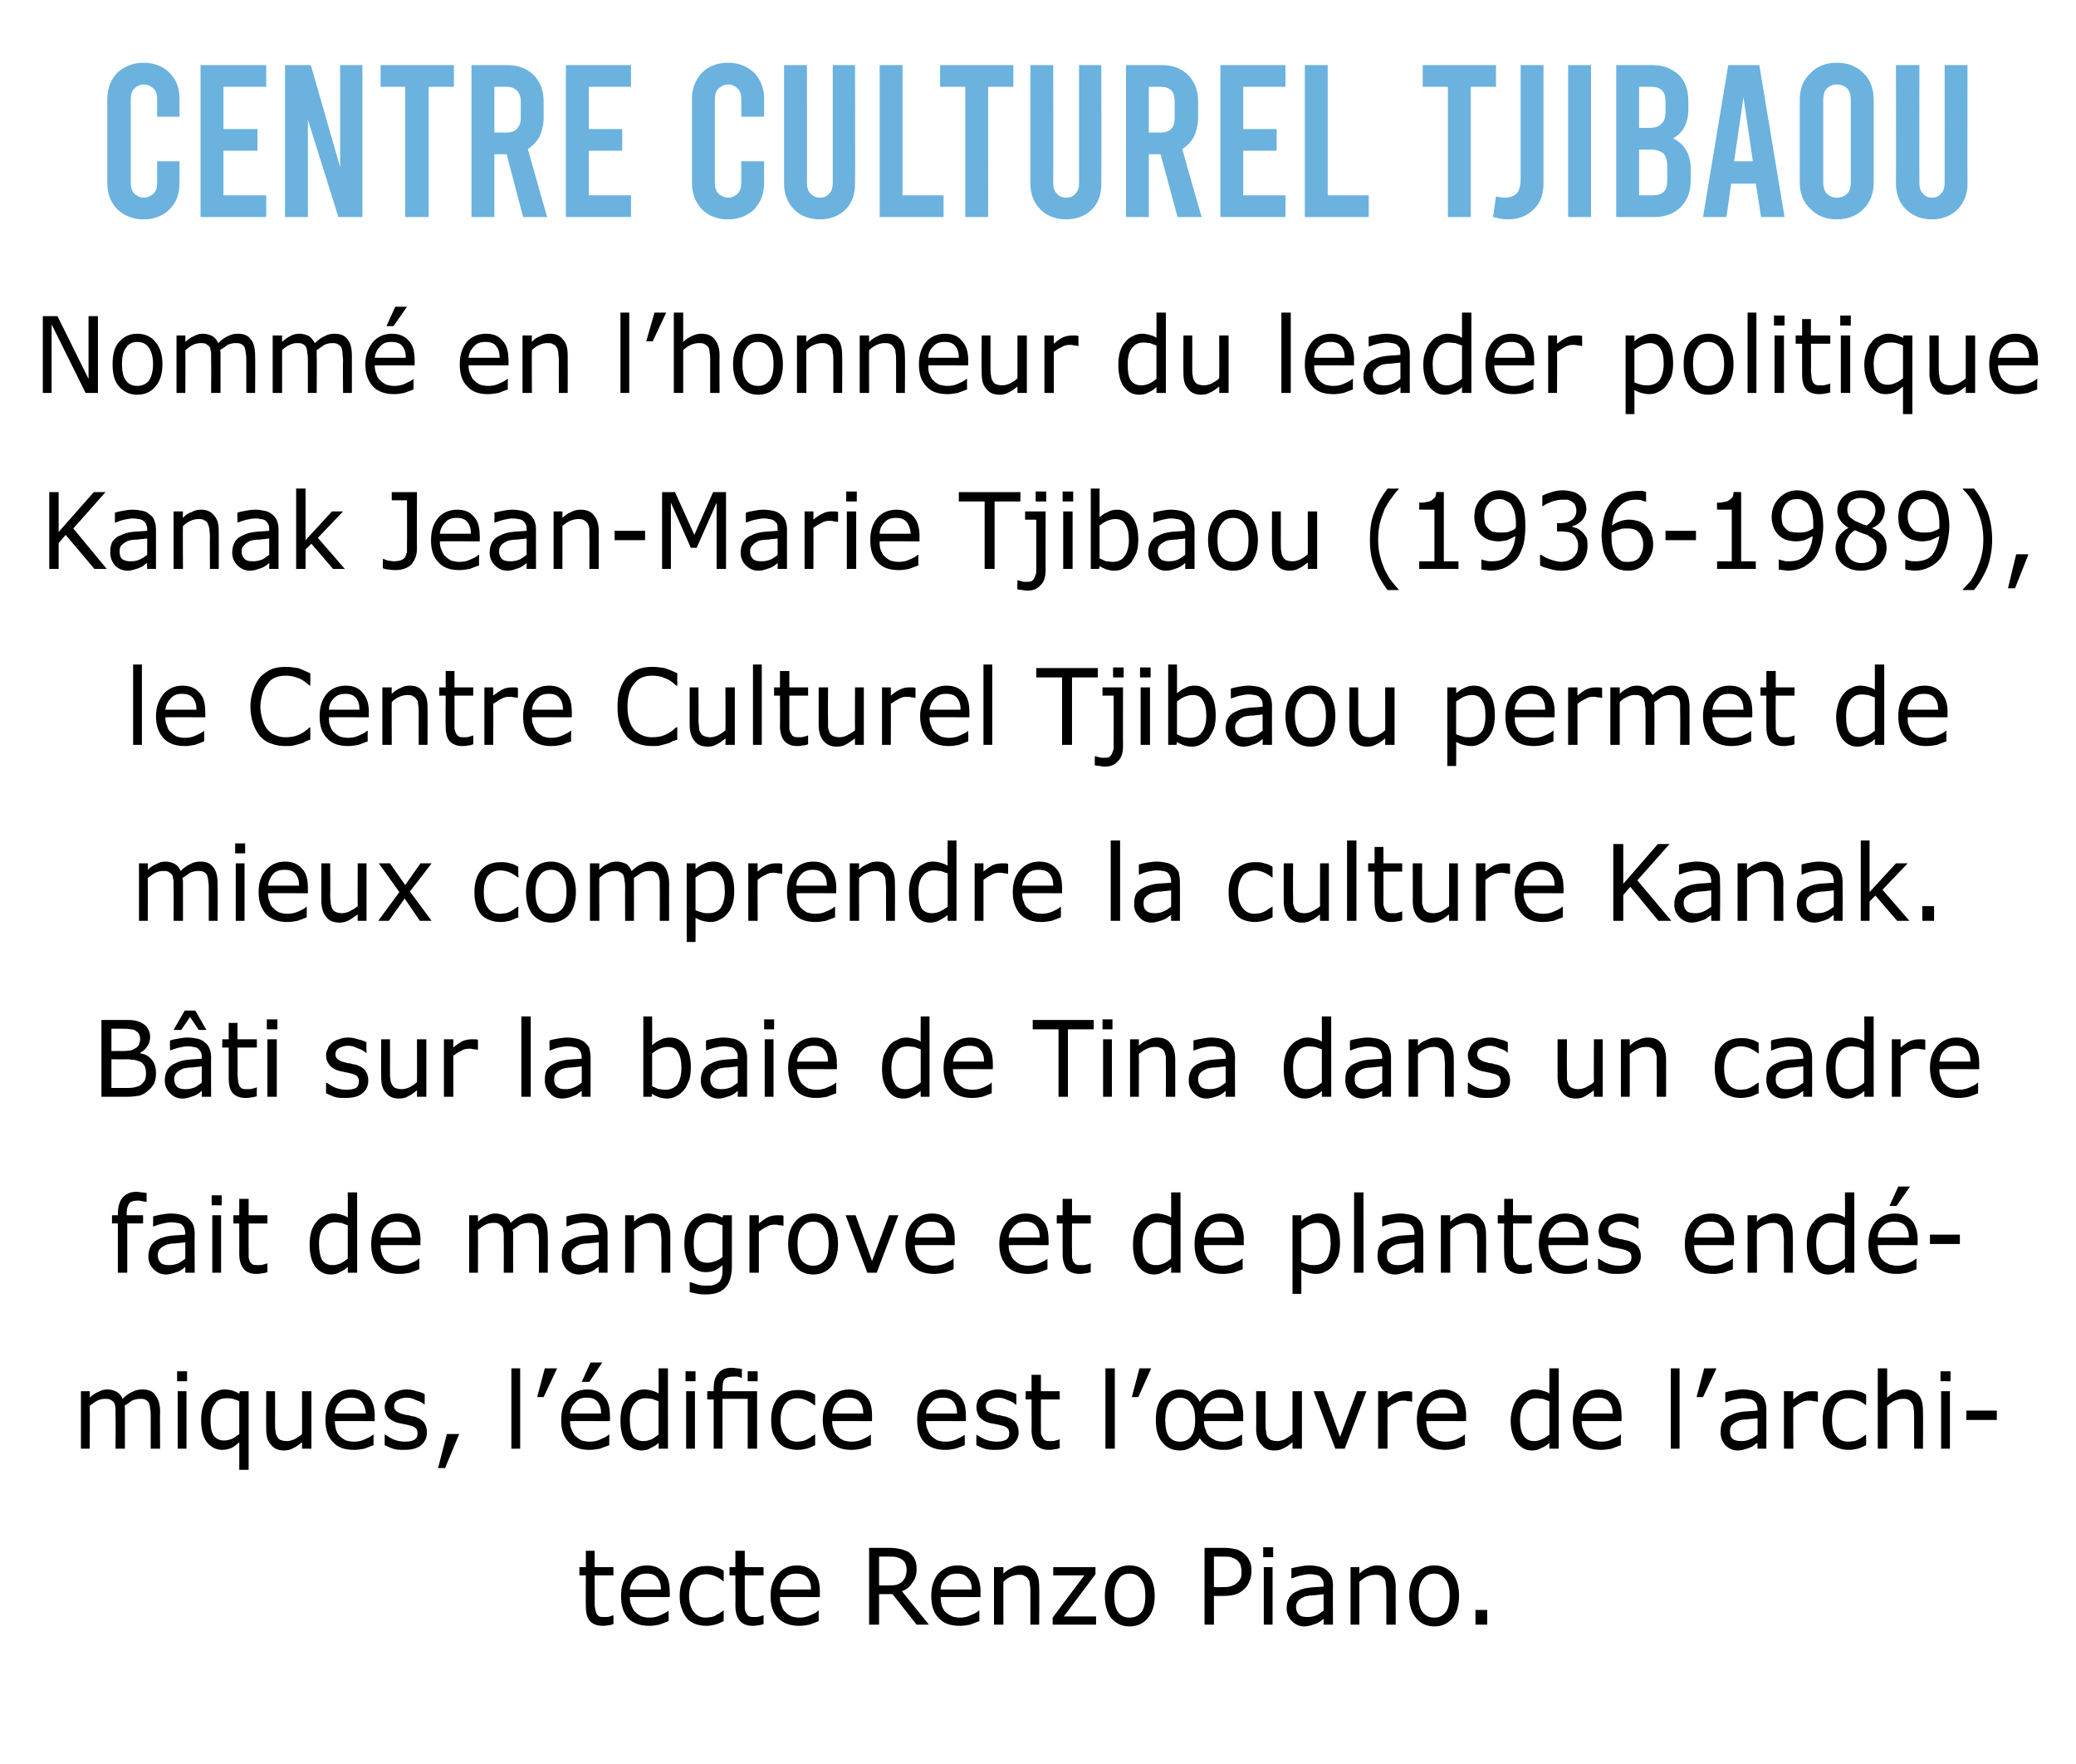
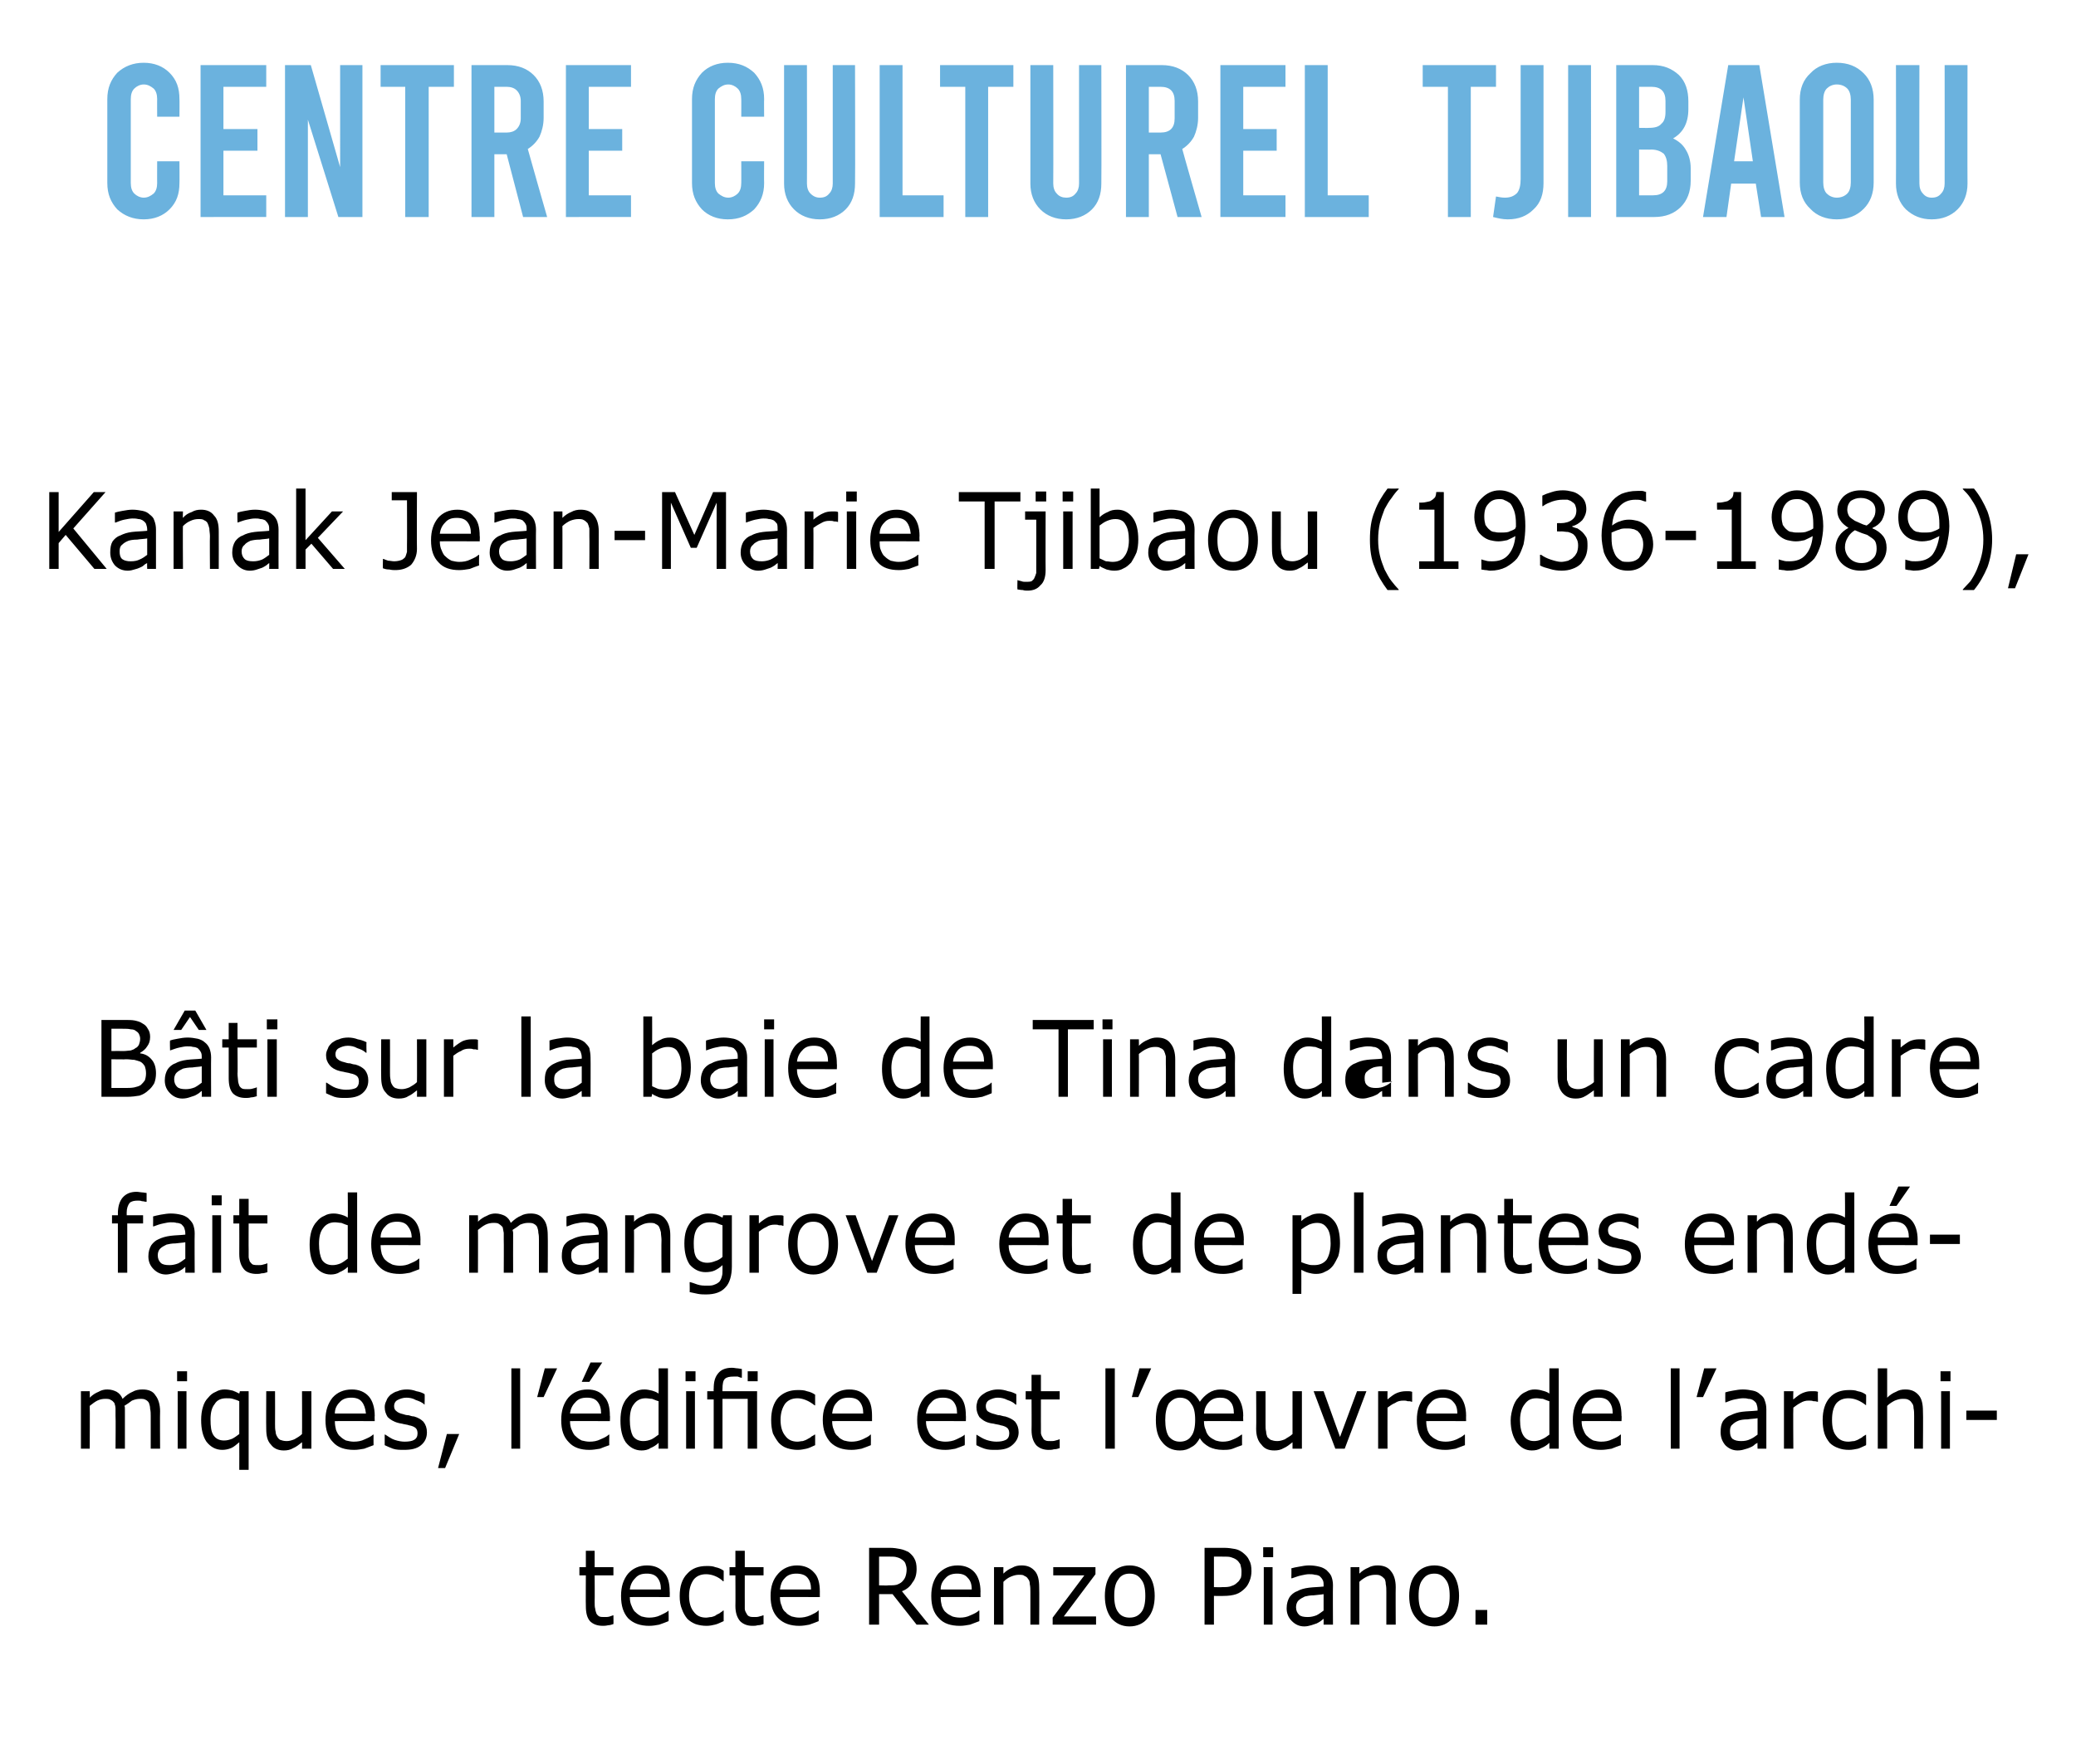
<svg xmlns="http://www.w3.org/2000/svg" version="1.1" width="354px" height="300.7px" viewBox="0 0 354 300.7">
  <desc>Centre Culturel Tjibaou Nomm en l honneur du leader politique Kanak Jean-Marie Tjibaou (1936-1989), le Centre Cultur</desc>
  <defs />
  <g id="Polygon74037">
    <path d="m104.6 276.9c-.3.1-.6.2-.9.2c-.4.1-.7.1-.9.1c-1 0-1.7-.3-2.2-.8c-.5-.6-.7-1.4-.7-2.6c-.03-.01 0-5.2 0-5.2h-1.1v-1.4h1.1v-2.8h1.5v2.8h3.2v1.4h-3.2s.03 4.44 0 4.4c0 .6 0 1 .1 1.3c0 .2.1.5.2.8c.1.2.3.4.5.5c.2.1.5.1 1 .1c.2 0 .5 0 .8-.1c.2-.1.4-.1.5-.2c.05.03.1 0 .1 0c0 0 .03 1.51 0 1.5zm9.6-4.6s-6.77-.04-6.8 0c0 .6.1 1.1.3 1.5c.2.5.4.9.7 1.1c.3.3.6.5 1 .7c.4.1.8.2 1.3.2c.6 0 1.3-.1 1.9-.4c.6-.3 1.1-.5 1.4-.8c-.03 0 0 0 0 0c0 0 .05 1.8 0 1.8c-.5.2-1 .4-1.6.6c-.5.1-1.1.2-1.7.2c-1.5 0-2.7-.4-3.6-1.3c-.8-.9-1.2-2.1-1.2-3.8c0-1.6.4-2.8 1.2-3.8c.8-.9 1.9-1.4 3.2-1.4c1.3 0 2.2.4 2.9 1.2c.7.7 1 1.8 1 3.3c.03-.03 0 .9 0 .9zm-1.5-1.3c0-.9-.2-1.5-.6-2c-.4-.5-1-.7-1.8-.7c-.9 0-1.5.2-2 .8c-.5.5-.8 1.1-.9 1.9h5.3zm10.7 5.4c-.5.2-1 .5-1.5.6c-.4.1-.9.2-1.4.2c-.7 0-1.3-.1-1.9-.3c-.5-.2-1-.5-1.4-.9c-.4-.5-.7-1-.9-1.6c-.3-.7-.4-1.4-.4-2.3c0-1.6.4-2.9 1.3-3.8c.8-.9 1.9-1.3 3.3-1.3c.5 0 1 0 1.5.2c.5.1 1 .3 1.4.6c.01-.03 0 1.8 0 1.8h-.1c-.4-.4-.9-.7-1.4-.9c-.5-.2-1-.3-1.5-.3c-.9 0-1.6.3-2.1.9c-.5.7-.8 1.6-.8 2.8c0 1.2.3 2.1.8 2.7c.5.7 1.2 1 2.1 1c.3 0 .6-.1.9-.1c.4-.1.7-.2.9-.4c.2-.1.5-.2.7-.4c.2-.1.3-.2.4-.3c.03-.03.1 0 .1 0c0 0 .01 1.78 0 1.8zm6.8.5c-.3.1-.6.2-1 .2c-.3.1-.6.1-.9.1c-.9 0-1.6-.3-2.1-.8c-.5-.6-.8-1.4-.8-2.6c.03-.01 0-5.2 0-5.2h-1v-1.4h1v-2.8h1.6v2.8h3.2v1.4H127s-.01 4.44 0 4.4v1.3c0 .2.1.5.3.8c.1.2.2.4.5.5c.2.1.5.1.9.1c.3 0 .5 0 .8-.1c.3-.1.5-.1.6-.2c.01.03.1 0 .1 0v1.5zm9.6-4.6s-6.81-.04-6.8 0c0 .6.1 1.1.3 1.5c.1.5.4.9.7 1.1c.2.3.6.5 1 .7c.4.1.8.2 1.3.2c.6 0 1.2-.1 1.9-.4c.6-.3 1.1-.5 1.3-.8h.1s.01 1.8 0 1.8c-.5.2-1 .4-1.6.6c-.5.1-1.1.2-1.7.2c-1.5 0-2.7-.4-3.6-1.3c-.9-.9-1.3-2.1-1.3-3.8c0-1.6.4-2.8 1.3-3.8c.8-.9 1.9-1.4 3.2-1.4c1.2 0 2.2.4 2.9 1.2c.7.7 1 1.8 1 3.3c-.01-.03 0 .9 0 .9zm-1.5-1.3c0-.9-.2-1.5-.6-2c-.4-.5-1.1-.7-1.9-.7c-.8 0-1.5.2-2 .8c-.5.5-.7 1.1-.8 1.9h5.3zm20.1 6h-2.1l-4.1-5.2h-2.3v5.2h-1.7v-13.1h3.5c.7 0 1.3.1 1.8.2c.5.1 1 .3 1.4.5c.4.3.8.7 1 1.1c.3.5.4 1.1.4 1.8c0 .9-.2 1.7-.7 2.3c-.4.7-1 1.2-1.8 1.5c-.03-.02 4.6 5.7 4.6 5.7zm-3.8-9.4c0-.4-.1-.7-.2-1c-.1-.3-.3-.5-.6-.7c-.3-.2-.5-.3-.9-.4c-.3-.1-.7-.1-1.1-.1h-1.9v4.9s1.61.05 1.6 0c.5 0 1 0 1.4-.1c.3-.1.7-.3.9-.5c.3-.3.5-.6.6-.9c.1-.3.2-.7.2-1.2zm12.6 4.7s-6.83-.04-6.8 0c0 .6.1 1.1.2 1.5c.2.5.4.9.7 1.1c.3.3.7.5 1.1.7c.3.1.8.2 1.3.2c.6 0 1.2-.1 1.8-.4c.7-.3 1.1-.5 1.4-.8h.1s-.01 1.8 0 1.8c-.5.2-1.1.4-1.6.6c-.6.1-1.1.2-1.7.2c-1.6 0-2.8-.4-3.6-1.3c-.9-.9-1.3-2.1-1.3-3.8c0-1.6.4-2.8 1.2-3.8c.9-.9 1.9-1.4 3.3-1.4c1.2 0 2.2.4 2.9 1.2c.6.7 1 1.8 1 3.3c-.03-.03 0 .9 0 .9zm-1.5-1.3c0-.9-.2-1.5-.7-2c-.4-.5-1-.7-1.8-.7c-.8 0-1.5.2-2 .8c-.5.5-.8 1.1-.8 1.9h5.3zm11.5 6h-1.5v-5.6c0-.4 0-.9-.1-1.3c0-.4-.1-.7-.3-.9c-.1-.2-.3-.4-.6-.5c-.2-.2-.5-.2-1-.2c-.4 0-.8.1-1.3.3c-.5.2-.9.5-1.3.9c-.02-.03 0 7.3 0 7.3h-1.6v-9.8h1.6s-.02 1.07 0 1.1c.5-.5 1-.8 1.5-1c.5-.3 1-.4 1.6-.4c1 0 1.7.3 2.3 1c.5.6.7 1.5.7 2.7c.04.03 0 6.4 0 6.4zm9.7 0h-7.4v-1.2l5.4-7.2h-5.3v-1.4h7.2v1.2l-5.4 7.2h5.5v1.4zm10-4.9c0 1.6-.4 2.9-1.2 3.8c-.7.9-1.8 1.4-3.1 1.4c-1.3 0-2.3-.5-3.1-1.4c-.7-.9-1.1-2.2-1.1-3.8c0-1.6.4-2.9 1.1-3.8c.8-.9 1.8-1.4 3.1-1.4c1.3 0 2.4.5 3.1 1.4c.8.9 1.2 2.2 1.2 3.8zm-1.6 0c0-1.3-.2-2.2-.7-2.8c-.5-.7-1.1-1-2-1c-.8 0-1.5.3-1.9 1c-.5.6-.7 1.5-.7 2.8c0 1.2.2 2.2.7 2.8c.4.6 1.1.9 1.9.9c.9 0 1.5-.3 2-.9c.5-.6.7-1.6.7-2.8zm18.1-4.2c0 .5-.1 1.1-.3 1.6c-.2.5-.4.9-.8 1.3c-.4.4-.9.8-1.5 1c-.6.2-1.3.3-2.2.3c.04.02-1.6 0-1.6 0v4.9h-1.6v-13.1s3.3.01 3.3 0c.7 0 1.4.1 1.9.2c.5.1.9.3 1.3.6c.5.4.9.8 1.1 1.3c.3.5.4 1.1.4 1.9zm-1.7 0c0-.4-.1-.8-.2-1.2c-.2-.3-.4-.6-.7-.8c-.3-.2-.6-.3-.9-.4c-.3-.1-.8-.1-1.3-.1H207v5.2s1.38.04 1.4 0c.6 0 1.2 0 1.6-.2c.4-.1.7-.3 1-.6c.3-.2.4-.5.6-.8c.1-.4.1-.7.1-1.1zm5.4-2.4h-1.7v-1.7h1.7v1.7zM217 277h-1.5v-9.8h1.5v9.8zm10.3 0h-1.6s.02-1.05 0-1c-.1.1-.3.2-.5.4c-.3.2-.5.3-.7.4l-.9.3c-.4.1-.7.2-1.2.2c-.8 0-1.5-.3-2.1-.9c-.6-.6-.9-1.3-.9-2.2c0-.8.2-1.4.5-1.9c.3-.4.7-.8 1.3-1c.5-.3 1.2-.5 2-.6c.8-.1 1.6-.1 2.5-.2v-.2c0-.4 0-.7-.2-1c-.1-.2-.3-.4-.5-.6c-.2-.1-.5-.2-.8-.2c-.3-.1-.6-.1-1-.1c-.4 0-.8.1-1.3.2c-.5.1-1 .3-1.6.5c.02-.03-.1 0-.1 0c0 0 .04-1.71 0-1.7c.3-.1.8-.2 1.4-.3c.5-.1 1.1-.2 1.6-.2c.7 0 1.3.1 1.7.2c.5.1.9.3 1.3.6c.3.3.6.6.8 1c.2.5.3 1 .3 1.6c-.04.04 0 6.7 0 6.7zm-1.6-2.4v-2.8c-.5.1-1 .1-1.7.2c-.6 0-1.1.1-1.5.2c-.4.2-.8.4-1.1.7c-.2.2-.4.6-.4 1.1c0 .6.2 1 .5 1.3c.3.3.8.4 1.5.4c.5 0 1-.1 1.5-.3c.4-.2.8-.5 1.2-.8zM238 277h-1.6v-5.6c0-.4 0-.9-.1-1.3c0-.4-.1-.7-.2-.9c-.2-.2-.4-.4-.6-.5c-.3-.2-.6-.2-1-.2c-.5 0-.9.1-1.4.3c-.4.2-.9.5-1.3.9v7.3h-1.5v-9.8h1.5v1.1c.5-.5 1-.8 1.5-1c.5-.3 1.1-.4 1.6-.4c1 0 1.8.3 2.3 1c.5.6.8 1.5.8 2.7c-.03.03 0 6.4 0 6.4zm10.8-4.9c0 1.6-.4 2.9-1.1 3.8c-.8.9-1.8 1.4-3.1 1.4c-1.3 0-2.4-.5-3.1-1.4c-.8-.9-1.2-2.2-1.2-3.8c0-1.6.4-2.9 1.2-3.8c.7-.9 1.8-1.4 3.1-1.4c1.3 0 2.3.5 3.1 1.4c.7.9 1.1 2.2 1.1 3.8zm-1.6 0c0-1.3-.2-2.2-.7-2.8c-.5-.7-1.1-1-1.9-1c-.9 0-1.5.3-2 1c-.5.6-.7 1.5-.7 2.8c0 1.2.2 2.2.7 2.8c.5.6 1.1.9 2 .9c.8 0 1.4-.3 1.9-.9c.5-.6.7-1.6.7-2.8zm6.4 4.9h-2v-2.5h2v2.5z" stroke="none" fill="#000" />
  </g>
  <g id="Polygon74036">
    <path d="m27.3 247h-1.6v-5.6c0-.4 0-.8-.1-1.2c0-.4-.1-.7-.2-1c-.1-.2-.3-.4-.5-.5c-.3-.2-.6-.2-1-.2c-.5 0-.9.1-1.4.3c-.4.3-.8.6-1.3.9c.1.1.1.3.1.5v6.8h-1.6s.05-5.59 0-5.6v-1.2c0-.4-.1-.7-.2-1c-.2-.2-.3-.4-.6-.5c-.2-.2-.6-.2-1-.2c-.4 0-.9.1-1.3.3c-.4.2-.8.5-1.3.9c.04-.03 0 7.3 0 7.3h-1.5v-9.8h1.5s.04 1.07 0 1.1c.5-.5 1-.8 1.5-1c.5-.3 1-.4 1.5-.4c.7 0 1.2.2 1.6.4c.5.3.8.7 1 1.2c.6-.6 1.2-1 1.7-1.2c.5-.3 1.1-.4 1.7-.4c1 0 1.8.3 2.2 1c.5.6.8 1.6.8 2.7c-.04.03 0 6.4 0 6.4zm4.6-11.5h-1.7v-1.7h1.7v1.7zm-.1 11.5h-1.5v-9.8h1.5v9.8zm10.6 3.6h-1.6s.02-4.71 0-4.7c-.5.4-.9.8-1.4 1c-.5.2-1 .3-1.5.3c-1.1 0-2-.5-2.7-1.4c-.6-.9-.9-2.1-.9-3.7c0-.8.1-1.6.3-2.2c.2-.7.5-1.2.9-1.6c.4-.5.8-.8 1.3-1c.5-.3 1-.4 1.5-.4c.5 0 1 .1 1.4.2c.3.1.7.3 1.1.5c.02 0 .1-.4.1-.4h1.5v13.4zm-1.6-6.1v-5.6c-.4-.2-.8-.3-1.1-.4c-.3-.1-.7-.1-1.1-.1c-.9 0-1.6.3-2 1c-.5.6-.7 1.5-.7 2.6c0 1.2.1 2.1.5 2.7c.4.6 1 .9 1.8.9c.5 0 .9-.1 1.4-.3c.4-.2.8-.5 1.2-.8zm12.3 2.5h-1.6s.03-1.09 0-1.1c-.5.4-1 .8-1.5 1c-.5.3-1 .4-1.6.4c-.9 0-1.7-.3-2.2-1c-.6-.6-.8-1.5-.8-2.7c-.03-.05 0-6.4 0-6.4h1.5s.02 5.57 0 5.6c0 .5 0 .9.1 1.3c0 .3.1.6.3.9c.1.2.3.4.5.5c.3.1.6.2 1.1.2c.4 0 .8-.1 1.3-.3c.5-.3.9-.5 1.3-.9c.03.01 0-7.3 0-7.3h1.6v9.8zm10.8-4.7s-6.84-.04-6.8 0c0 .6.1 1.1.2 1.5c.2.5.4.9.7 1.1c.3.3.6.5 1 .7c.4.1.9.2 1.3.2c.7 0 1.3-.1 1.9-.4c.7-.3 1.1-.5 1.4-.8h.1s-.02 1.8 0 1.8c-.5.2-1.1.4-1.6.6c-.6.1-1.1.2-1.7.2c-1.6 0-2.8-.4-3.6-1.3c-.9-.9-1.3-2.1-1.3-3.8c0-1.6.4-2.8 1.2-3.8c.8-.9 1.9-1.4 3.3-1.4c1.2 0 2.2.4 2.9 1.2c.6.7 1 1.8 1 3.3c-.04-.03 0 .9 0 .9zm-1.5-1.3c-.1-.9-.3-1.5-.7-2c-.4-.5-1-.7-1.8-.7c-.8 0-1.5.2-2 .8c-.5.5-.8 1.1-.8 1.9h5.3zm9.8 1.4c.4.5.6 1.1.6 1.8c0 .9-.3 1.6-1 2.2c-.7.6-1.7.8-2.9.8c-.7 0-1.3 0-1.9-.2c-.5-.2-1-.4-1.4-.6v-1.8s.08-.04.1 0c.5.3 1 .7 1.6.9c.6.2 1.2.3 1.7.3c.7 0 1.3-.1 1.6-.3c.4-.2.6-.6.6-1.1c0-.4-.1-.7-.3-.9c-.2-.2-.6-.4-1.2-.5c-.2-.1-.5-.1-.9-.2c-.3-.1-.6-.1-.9-.2c-.8-.2-1.4-.6-1.8-1c-.3-.5-.5-1-.5-1.7c0-.4.1-.7.3-1.1c.1-.4.4-.7.7-1c.3-.2.7-.5 1.2-.6c.4-.2 1-.3 1.6-.3c.5 0 1.1.1 1.6.3c.6.1 1.1.3 1.4.5c.05-.02 0 1.8 0 1.8c0 0-.03-.05 0 0c-.4-.4-.9-.6-1.5-.8c-.5-.3-1.1-.4-1.6-.4c-.6 0-1.1.2-1.5.4c-.4.2-.6.6-.6 1c0 .4.1.7.4.9c.2.2.6.4 1.1.5c.3.1.6.2 1 .2c.3.1.6.2.9.2c.7.2 1.2.5 1.6.9zm6.1 2.1l-2.4 5.8h-1.2l1.5-5.8h2.1zm10.4 2.5h-1.5v-13.7h1.5V247zm6.3-13.7l-2.3 4.9h-1.1l1.3-4.9h2.1zm9 9s-6.75-.04-6.8 0c0 .6.1 1.1.3 1.5c.2.5.4.9.7 1.1c.3.3.6.5 1 .7c.4.1.9.2 1.3.2c.7 0 1.3-.1 1.9-.4c.7-.3 1.1-.5 1.4-.8h.1s-.03 1.8 0 1.8c-.6.2-1.1.4-1.6.6c-.6.1-1.2.2-1.8.2c-1.5 0-2.7-.4-3.5-1.3c-.9-.9-1.3-2.1-1.3-3.8c0-1.6.4-2.8 1.2-3.8c.8-.9 1.9-1.4 3.3-1.4c1.2 0 2.2.4 2.8 1.2c.7.7 1 1.8 1 3.3c.05-.03 0 .9 0 .9zm-1.5-1.3c0-.9-.2-1.5-.6-2c-.4-.5-1-.7-1.8-.7c-.9 0-1.5.2-2 .8c-.5.5-.8 1.1-.9 1.9h5.3zm.2-8.7l-2.2 3.3h-1.3l1.5-3.3h2zm11.2 14.7h-1.6s.04-1.03 0-1c-.4.4-.9.7-1.4.9c-.4.3-1 .4-1.5.4c-1.1 0-2-.5-2.7-1.4c-.6-.9-.9-2.1-.9-3.7c0-.9.1-1.6.3-2.3c.2-.6.5-1.2.9-1.6c.4-.5.8-.8 1.3-1c.5-.3 1-.4 1.6-.4c.4 0 .9.1 1.3.2c.3.1.7.2 1.1.5c.04-.02 0-4.3 0-4.3h1.6V247zm-1.6-2.4v-5.7c-.4-.1-.8-.3-1.1-.4c-.3 0-.7-.1-1.1-.1c-.8 0-1.5.3-2 1c-.5.6-.7 1.5-.7 2.7c0 1.2.2 2.1.5 2.7c.4.6 1 .9 1.8.9c.5 0 .9-.1 1.4-.3c.4-.2.8-.5 1.2-.8zm6.3-9.1h-1.7v-1.7h1.7v1.7zm-.1 11.5H117v-9.8h1.5v9.8zm10.7-11.5h-1.7v-1.7h1.7v1.7zm-.1 11.5h-1.6v-8.5h-4.3v8.5h-1.5v-8.4h-1.1v-1.4h1.1s-.03-.45 0-.4c0-1.2.2-2 .8-2.7c.5-.6 1.3-.9 2.3-.9c.4 0 .7.1 1 .1c.2 0 .5.1.7.1c.02.01 0 1.5 0 1.5h-.1c-.1 0-.3-.1-.6-.2h-.7c-.7 0-1.2.1-1.5.4c-.3.3-.4.9-.4 1.7c-.03.03 0 .4 0 .4h5.9v9.8zm9.9-.6c-.5.2-1 .5-1.5.6c-.5.1-.9.2-1.5.2c-.6 0-1.2-.1-1.8-.3c-.6-.2-1-.5-1.4-.9c-.4-.5-.7-1-1-1.6c-.2-.7-.3-1.4-.3-2.3c0-1.6.4-2.9 1.2-3.8c.9-.9 2-1.3 3.3-1.3c.6 0 1.1 0 1.6.2c.5.1 1 .3 1.4.6c-.01-.03 0 1.8 0 1.8h-.1c-.5-.4-1-.7-1.5-.9c-.5-.2-1-.3-1.4-.3c-.9 0-1.6.3-2.1.9c-.5.7-.8 1.6-.8 2.8c0 1.2.3 2.1.8 2.7c.5.7 1.2 1 2.1 1c.3 0 .6-.1.9-.1c.3-.1.6-.2.9-.4c.2-.1.4-.2.6-.4c.2-.1.4-.2.5-.3c.01-.03.1 0 .1 0c0 0-.01 1.78 0 1.8zm9.7-4.1s-6.8-.04-6.8 0c0 .6.1 1.1.3 1.5c.1.5.4.9.7 1.1c.2.3.6.5 1 .7c.4.1.8.2 1.3.2c.6 0 1.2-.1 1.9-.4c.6-.3 1.1-.5 1.3-.8h.1s.02 1.8 0 1.8c-.5.2-1 .4-1.6.6c-.5.1-1.1.2-1.7.2c-1.5 0-2.7-.4-3.6-1.3c-.8-.9-1.3-2.1-1.3-3.8c0-1.6.4-2.8 1.3-3.8c.8-.9 1.9-1.4 3.2-1.4c1.3 0 2.2.4 2.9 1.2c.7.7 1 1.8 1 3.3v.9zm-1.5-1.3c0-.9-.2-1.5-.6-2c-.4-.5-1-.7-1.9-.7c-.8 0-1.5.2-2 .8c-.5.5-.7 1.1-.8 1.9h5.3zm17.5 1.3s-6.77-.04-6.8 0c0 .6.1 1.1.3 1.5c.2.5.4.9.7 1.1c.3.3.6.5 1 .7c.4.1.8.2 1.3.2c.6 0 1.3-.1 1.9-.4c.6-.3 1.1-.5 1.4-.8c-.03 0 0 0 0 0c0 0 .05 1.8 0 1.8c-.5.2-1 .4-1.6.6c-.5.1-1.1.2-1.7.2c-1.5 0-2.7-.4-3.6-1.3c-.8-.9-1.2-2.1-1.2-3.8c0-1.6.4-2.8 1.2-3.8c.8-.9 1.9-1.4 3.2-1.4c1.3 0 2.2.4 2.9 1.2c.7.7 1 1.8 1 3.3c.03-.03 0 .9 0 .9zm-1.5-1.3c0-.9-.2-1.5-.6-2c-.4-.5-1-.7-1.8-.7c-.9 0-1.5.2-2 .8c-.5.5-.8 1.1-.9 1.9h5.3zm9.9 1.4c.4.5.6 1.1.6 1.8c0 .9-.4 1.6-1.1 2.2c-.7.6-1.6.8-2.8.8c-.7 0-1.3 0-1.9-.2c-.6-.2-1-.4-1.4-.6c-.03.01 0-1.8 0-1.8c0 0 .05-.04 0 0c.5.3 1.1.7 1.7.9c.6.2 1.2.3 1.7.3c.7 0 1.2-.1 1.6-.3c.4-.2.6-.6.6-1.1c0-.4-.1-.7-.3-.9c-.2-.2-.6-.4-1.2-.5c-.2-.1-.5-.1-.9-.2c-.3-.1-.7-.1-1-.2c-.8-.2-1.3-.6-1.7-1c-.3-.5-.5-1-.5-1.7c0-.4.1-.7.2-1.1c.2-.4.4-.7.8-1c.3-.2.7-.5 1.1-.6c.5-.2 1-.3 1.6-.3c.6 0 1.1.1 1.7.3c.6.1 1 .3 1.4.5c.02-.02 0 1.8 0 1.8c0 0-.07-.05-.1 0c-.4-.4-.8-.6-1.4-.8c-.6-.3-1.1-.4-1.7-.4c-.5 0-1 .2-1.4.4c-.4.2-.6.6-.6 1c0 .4.1.7.3.9c.3.2.7.4 1.2.5c.3.1.6.2.9.2c.4.1.7.2.9.2c.7.2 1.3.5 1.7.9zm7.6 4.5c-.3.1-.6.2-1 .2c-.3.1-.6.1-.9.1c-.9 0-1.6-.3-2.1-.8c-.5-.6-.8-1.4-.8-2.6c.03-.01 0-5.2 0-5.2h-1v-1.4h1v-2.8h1.6v2.8h3.2v1.4h-3.2s-.01 4.44 0 4.4v1.3c0 .2.1.5.3.8c.1.2.2.4.5.5c.2.1.5.1.9.1c.3 0 .5 0 .8-.1c.3-.1.5-.1.6-.2c.01.03.1 0 .1 0v1.5zm9.4.1h-1.6v-13.7h1.6V247zm6.2-13.7l-2.2 4.9H193l1.3-4.9h2zm15.7 9s-6.69-.04-6.7 0c0 .6.1 1.1.3 1.5c.1.5.4.9.6 1.1c.3.3.7.5 1.1.7c.3.1.8.2 1.2.2c.6 0 1.2-.1 1.8-.4c.5-.2 1-.5 1.4-.8h.1s-.02 1.8 0 1.8c-.6.2-1.1.4-1.6.6c-.5.2-1.1.2-1.7.2c-.9 0-1.7-.2-2.3-.5c-.7-.4-1.2-.8-1.6-1.5c-.4.7-.8 1.2-1.4 1.5c-.6.4-1.2.6-2 .6c-1.3 0-2.3-.5-3-1.4c-.8-.9-1.1-2.2-1.1-3.8c0-1.6.3-2.9 1.1-3.8c.8-.9 1.8-1.4 3-1.4c.8 0 1.5.2 2 .5c.6.4 1 .9 1.4 1.6c.4-.6.9-1.1 1.5-1.5c.6-.4 1.3-.6 2-.6c1.3 0 2.2.4 2.9 1.2c.6.8 1 1.9 1 3.3c-.04-.03 0 .9 0 .9zm-1.6-1.3c0-.9-.2-1.6-.6-2c-.4-.5-1-.7-1.7-.7c-.8 0-1.4.2-1.9.7c-.5.5-.8 1.1-.9 2h5.1zm-6.6 1.1c0-1.3-.2-2.2-.7-2.8c-.4-.7-1.1-1-1.9-1c-.8 0-1.4.4-1.9 1c-.4.7-.6 1.6-.6 2.8c0 1.2.2 2.2.6 2.8c.5.6 1.1.9 1.9.9c.8 0 1.5-.3 1.9-.9c.5-.6.7-1.6.7-2.8zM222 247h-1.6s.01-1.09 0-1.1c-.5.4-1 .8-1.5 1c-.5.3-1 .4-1.6.4c-1 0-1.7-.3-2.2-1c-.6-.6-.9-1.5-.9-2.7c.04-.05 0-6.4 0-6.4h1.6v5.6c0 .5 0 .9.1 1.3c0 .3.1.6.2.9c.2.2.4.4.6.5c.3.1.6.2 1.1.2c.4 0 .8-.1 1.3-.3c.4-.3.9-.5 1.3-.9v-7.3h1.6v9.8zm11-9.8l-3.7 9.8h-1.6l-3.7-9.8h1.7l2.8 7.8l2.9-7.8h1.6zm7.8 1.8s-.09-.02-.1 0c-.2-.1-.4-.1-.7-.1c-.2-.1-.4-.1-.7-.1c-.5 0-1 .1-1.4.4c-.5.2-.9.5-1.3.8c-.02.03 0 7 0 7H235v-9.8h1.6s-.02 1.43 0 1.4c.6-.5 1.1-.9 1.6-1.1c.5-.2 1-.3 1.5-.3h.5c.2 0 .3 0 .6.1c-.01-.01 0 1.7 0 1.7zm9.2 3.3s-6.82-.04-6.8 0c0 .6.1 1.1.2 1.5c.2.5.4.9.7 1.1c.3.3.7.5 1.1.7c.3.1.8.2 1.3.2c.6 0 1.2-.1 1.9-.4c.6-.3 1-.5 1.3-.8h.1s-.01 1.8 0 1.8c-.5.2-1.1.4-1.6.6c-.6.1-1.1.2-1.7.2c-1.6 0-2.8-.4-3.6-1.3c-.9-.9-1.3-2.1-1.3-3.8c0-1.6.4-2.8 1.2-3.8c.9-.9 1.9-1.4 3.3-1.4c1.2 0 2.2.4 2.9 1.2c.6.7 1 1.8 1 3.3c-.02-.03 0 .9 0 .9zm-1.5-1.3c0-.9-.2-1.5-.7-2c-.4-.5-1-.7-1.8-.7c-.8 0-1.5.2-2 .8c-.5.5-.8 1.1-.8 1.9h5.3zm17.3 6h-1.6v-1c-.4.4-.9.7-1.4.9c-.5.3-1 .4-1.6.4c-1.1 0-1.9-.5-2.6-1.4c-.6-.9-1-2.1-1-3.7c0-.9.2-1.6.4-2.3c.2-.6.5-1.2.9-1.6c.4-.5.8-.8 1.3-1c.5-.3 1-.4 1.5-.4c.5 0 1 .1 1.3.2c.4.1.8.2 1.2.5v-4.3h1.6V247zm-1.6-2.4v-5.7c-.4-.1-.8-.3-1.1-.4c-.3 0-.7-.1-1.1-.1c-.9 0-1.5.3-2 1c-.5.6-.8 1.5-.8 2.7c0 1.2.2 2.1.6 2.7c.4.6 1 .9 1.8.9c.4 0 .9-.1 1.3-.3c.5-.2.9-.5 1.3-.8zm12.3-2.3s-6.75-.04-6.8 0c0 .6.1 1.1.3 1.5c.2.5.4.9.7 1.1c.3.3.6.5 1 .7c.4.1.9.2 1.3.2c.7 0 1.3-.1 1.9-.4c.7-.3 1.1-.5 1.4-.8h.1s-.04 1.8 0 1.8c-.6.2-1.1.4-1.6.6c-.6.1-1.2.2-1.8.2c-1.5 0-2.7-.4-3.5-1.3c-.9-.9-1.3-2.1-1.3-3.8c0-1.6.4-2.8 1.2-3.8c.8-.9 1.9-1.4 3.3-1.4c1.2 0 2.2.4 2.8 1.2c.7.7 1 1.8 1 3.3c.05-.03 0 .9 0 .9zM275 241c0-.9-.2-1.5-.6-2c-.4-.5-1-.7-1.8-.7c-.9 0-1.5.2-2 .8c-.5.5-.8 1.1-.9 1.9h5.3zm11.4 6h-1.5v-13.7h1.5V247zm6.3-13.7l-2.3 4.9h-1.1l1.3-4.9h2.1zm8.5 13.7h-1.5s-.04-1.05 0-1c-.2.1-.4.2-.6.4c-.2.2-.5.3-.7.4c-.2.1-.5.2-.9.3c-.3.1-.7.2-1.2.2c-.8 0-1.5-.3-2.1-.9c-.5-.6-.8-1.3-.8-2.2c0-.8.1-1.4.4-1.9c.3-.4.7-.8 1.3-1c.6-.3 1.2-.5 2-.6c.8-.1 1.7-.1 2.6-.2v-.2c0-.4-.1-.7-.2-1c-.1-.2-.3-.4-.6-.6c-.2-.1-.4-.2-.8-.2c-.3-.1-.6-.1-.9-.1c-.4 0-.9.1-1.4.2c-.5.1-1 .3-1.5.5c-.03-.03-.1 0-.1 0c0 0-.02-1.71 0-1.7c.3-.1.7-.2 1.3-.3c.6-.1 1.1-.2 1.7-.2c.6 0 1.2.1 1.7.2c.5.1.9.3 1.2.6c.4.3.7.6.8 1c.2.5.3 1 .3 1.6c.01.04 0 6.7 0 6.7zm-1.5-2.4v-2.8c-.5.1-1.1.1-1.7.2c-.7 0-1.2.1-1.5.2c-.5.2-.8.4-1.1.7c-.3.2-.4.6-.4 1.1c0 .6.1 1 .4 1.3c.4.3.9.4 1.5.4c.6 0 1.1-.1 1.5-.3c.5-.2.9-.5 1.3-.8zM310 239s-.13-.02-.1 0c-.3-.1-.5-.1-.7-.1c-.2-.1-.5-.1-.8-.1c-.5 0-.9.1-1.4.4c-.4.2-.8.5-1.2.8c-.05.03 0 7 0 7h-1.6v-9.8h1.6s-.05 1.43 0 1.4c.6-.5 1.1-.9 1.6-1.1c.5-.2.9-.3 1.4-.3h.6c.1 0 .3 0 .6.1c-.04-.01 0 1.7 0 1.7zm8.2 7.4c-.5.2-1 .5-1.4.6c-.5.1-1 .2-1.5.2c-.7 0-1.3-.1-1.8-.3c-.6-.2-1.1-.5-1.5-.9c-.4-.5-.7-1-.9-1.6c-.2-.7-.3-1.4-.3-2.3c0-1.6.4-2.9 1.2-3.8c.8-.9 1.9-1.3 3.3-1.3c.5 0 1 0 1.5.2c.6.1 1 .3 1.4.6c.04-.03 0 1.8 0 1.8c0 0-.04.01 0 0c-.5-.4-1-.7-1.5-.9c-.5-.2-1-.3-1.5-.3c-.9 0-1.6.3-2.1.9c-.5.7-.7 1.6-.7 2.8c0 1.2.2 2.1.7 2.7c.5.7 1.2 1 2.1 1c.3 0 .7-.1 1-.1c.3-.1.6-.2.9-.4c.2-.1.4-.2.6-.4c.2-.1.3-.2.5-.3c-.04-.03 0 0 0 0c0 0 .04 1.78 0 1.8zm9.7.6h-1.5v-5.6c0-.4 0-.9-.1-1.3c0-.4-.1-.7-.3-.9c-.1-.2-.3-.4-.5-.5c-.3-.2-.6-.2-1.1-.2c-.4 0-.8.1-1.3.3c-.4.2-.9.5-1.3.9v7.3h-1.6v-13.7h1.6s-.01 4.97 0 5c.5-.5 1-.8 1.5-1c.5-.3 1-.4 1.6-.4c1 0 1.7.3 2.3 1c.5.6.7 1.5.7 2.7c.05.03 0 6.4 0 6.4zm4.7-11.5h-1.7v-1.7h1.7v1.7zm-.1 11.5H331v-9.8h1.5v9.8zm8-4.9h-5.2v-1.6h5.2v1.6z" stroke="none" fill="#000" />
  </g>
  <g id="Polygon74035">
    <path d="m25 204.9s-.08.02-.1 0c-.2 0-.4-.1-.7-.1c-.2-.1-.5-.1-.7-.1c-.6 0-1.1.1-1.4.4c-.3.4-.5.9-.5 1.7c.02.05 0 .4 0 .4h2.8v1.4h-2.7v8.4h-1.6v-8.4h-1v-1.4h1s.02-.34 0-.3c0-1.2.3-2.1.8-2.7c.6-.7 1.4-1 2.4-1c.3 0 .7.1.9.1c.3 0 .6.1.8.1v1.5zm8.2 12.1h-1.6v-1c-.1.1-.3.2-.5.4c-.3.2-.5.3-.7.4l-.9.3c-.4.1-.8.2-1.2.2c-.8 0-1.5-.3-2.1-.9c-.6-.6-.9-1.3-.9-2.2c0-.8.2-1.4.5-1.9c.3-.4.7-.8 1.2-1c.6-.3 1.3-.5 2.1-.6c.8-.1 1.6-.1 2.5-.2v-.2c0-.4-.1-.7-.2-1c-.1-.2-.3-.4-.5-.6c-.2-.1-.5-.2-.8-.2c-.3-.1-.6-.1-1-.1c-.4 0-.8.1-1.3.2c-.5.1-1.1.3-1.6.5c.02-.03-.1 0-.1 0c0 0 .03-1.71 0-1.7c.3-.1.8-.2 1.3-.3c.6-.1 1.2-.2 1.7-.2c.7 0 1.3.1 1.7.2c.5.1.9.3 1.3.6c.3.3.6.6.8 1c.2.5.3 1 .3 1.6c-.04.04 0 6.7 0 6.7zm-1.6-2.4v-2.8c-.5.1-1 .1-1.7.2c-.6 0-1.1.1-1.5.2c-.4.2-.8.4-1.1.7c-.2.2-.4.6-.4 1.1c0 .6.2 1 .5 1.3c.3.3.8.4 1.5.4c.5 0 1-.1 1.5-.3c.4-.2.8-.5 1.2-.8zm6.2-9.1h-1.7v-1.7h1.7v1.7zm-.1 11.5h-1.5v-9.8h1.5v9.8zm7.9-.1c-.3.1-.6.2-1 .2c-.3.1-.6.1-.9.1c-.9 0-1.7-.3-2.1-.8c-.5-.6-.8-1.4-.8-2.6c.02-.01 0-5.2 0-5.2h-1v-1.4h1v-2.8h1.6v2.8h3.2v1.4h-3.2s-.02 4.44 0 4.4v1.3c0 .2.1.5.2.8c.2.2.3.4.5.5c.3.1.6.1 1 .1c.3 0 .5 0 .8-.1c.3-.1.5-.1.6-.2c0 .03.1 0 .1 0c0 0-.02 1.51 0 1.5zm15.3.1h-1.6s.04-1.03 0-1c-.4.4-.9.7-1.4.9c-.4.3-1 .4-1.5.4c-1.1 0-2-.5-2.7-1.4c-.6-.9-.9-2.1-.9-3.7c0-.9.1-1.6.3-2.3c.2-.6.5-1.2.9-1.6c.4-.5.8-.8 1.3-1c.5-.3 1-.4 1.6-.4c.5 0 .9.1 1.3.2c.3.1.7.2 1.1.5c.04-.02 0-4.3 0-4.3h1.6V217zm-1.6-2.4v-5.7c-.4-.1-.8-.3-1.1-.4c-.3 0-.7-.1-1.1-.1c-.8 0-1.5.3-2 1c-.5.6-.7 1.5-.7 2.7c0 1.2.2 2.1.5 2.7c.4.6 1 .9 1.8.9c.5 0 .9-.1 1.4-.3c.4-.2.8-.5 1.2-.8zm12.4-2.3s-6.83-.04-6.8 0c0 .6.1 1.1.2 1.5c.2.5.4.9.7 1.1c.3.3.7.5 1.1.7c.3.1.8.2 1.3.2c.6 0 1.2-.1 1.8-.4c.7-.3 1.1-.5 1.4-.8h.1s-.01 1.8 0 1.8c-.5.2-1.1.4-1.6.6c-.6.1-1.1.2-1.7.2c-1.6 0-2.8-.4-3.6-1.3c-.9-.9-1.3-2.1-1.3-3.8c0-1.6.4-2.8 1.2-3.8c.9-.9 1.9-1.4 3.3-1.4c1.2 0 2.2.4 2.9 1.2c.6.7 1 1.8 1 3.3c-.03-.03 0 .9 0 .9zm-1.5-1.3c0-.9-.3-1.5-.7-2c-.4-.5-1-.7-1.8-.7c-.8 0-1.5.2-2 .8c-.5.5-.8 1.1-.8 1.9h5.3zm23.2 6h-1.5v-5.6c0-.4 0-.8-.1-1.2c0-.4-.1-.7-.2-1c-.1-.2-.3-.4-.5-.5c-.3-.2-.6-.2-1.1-.2c-.4 0-.8.1-1.3.3c-.4.3-.8.6-1.3.9c0 .1.1.3.1.5v.5c-.02.02 0 6.3 0 6.3h-1.6s.03-5.59 0-5.6v-1.2c-.1-.4-.1-.7-.2-1c-.2-.2-.4-.4-.6-.5c-.2-.2-.6-.2-1-.2c-.4 0-.9.1-1.3.3c-.4.2-.8.5-1.3.9c.03-.03 0 7.3 0 7.3H80v-9.8h1.5s.03 1.07 0 1.1c.5-.5 1-.8 1.5-1c.5-.3 1-.4 1.5-.4c.6 0 1.2.2 1.6.4c.5.3.8.7 1 1.2c.6-.6 1.2-1 1.7-1.2c.5-.3 1.1-.4 1.7-.4c1 0 1.7.3 2.2 1c.5.6.7 1.6.7 2.7c.04.03 0 6.4 0 6.4zm10.2 0h-1.5s-.04-1.05 0-1c-.2.1-.4.2-.6.4c-.2.2-.5.3-.7.4c-.2.1-.5.2-.9.3c-.3.1-.7.2-1.2.2c-.8 0-1.5-.3-2.1-.9c-.5-.6-.8-1.3-.8-2.2c0-.8.1-1.4.4-1.9c.3-.4.7-.8 1.3-1c.6-.3 1.2-.5 2-.6c.8-.1 1.7-.1 2.6-.2v-.2c0-.4-.1-.7-.2-1c-.2-.2-.3-.4-.6-.6c-.2-.1-.4-.2-.8-.2c-.3-.1-.6-.1-.9-.1c-.4 0-.9.1-1.4.2c-.5.1-1 .3-1.5.5c-.04-.03-.1 0-.1 0c0 0-.02-1.71 0-1.7c.3-.1.7-.2 1.3-.3c.6-.1 1.1-.2 1.7-.2c.6 0 1.2.1 1.7.2c.5.1.9.3 1.2.6c.4.3.6.6.8 1c.2.5.3 1 .3 1.6v6.7zm-1.5-2.4v-2.8c-.5.1-1.1.1-1.7.2c-.7 0-1.2.1-1.5.2c-.5.2-.8.4-1.1.7c-.3.2-.4.6-.4 1.1c0 .6.1 1 .4 1.3c.4.3.9.4 1.5.4c.6 0 1.1-.1 1.5-.3c.5-.2.9-.5 1.3-.8zm12.2 2.4h-1.5s-.04-5.59 0-5.6c0-.4-.1-.9-.1-1.3c-.1-.4-.2-.7-.3-.9c-.1-.2-.3-.4-.6-.5c-.2-.2-.6-.2-1-.2c-.4 0-.9.1-1.3.3c-.5.2-.9.5-1.4.9c.05-.03 0 7.3 0 7.3h-1.5v-9.8h1.5s.05 1.07 0 1.1c.5-.5 1-.8 1.6-1c.5-.3 1-.4 1.5-.4c1 0 1.8.3 2.3 1c.5.6.8 1.5.8 2.7v6.4zm10.5-1.1c0 1.6-.4 2.9-1.1 3.6c-.7.8-1.8 1.2-3.3 1.2c-.4 0-.9 0-1.4-.1l-1.4-.3c.03 0 0-1.7 0-1.7h.1c.3.1.7.2 1.2.4c.6.2 1.1.2 1.7.2c.5 0 .9 0 1.3-.2c.3-.1.6-.3.8-.5c.2-.3.3-.5.4-.9c.1-.3.1-.6.1-1v-.9c-.4.4-.9.7-1.3.9c-.4.2-1 .3-1.6.3c-1.1 0-2-.5-2.7-1.3c-.6-.9-.9-2.1-.9-3.6c0-.8.1-1.6.3-2.2c.2-.6.5-1.1.9-1.6c.4-.4.8-.7 1.3-.9c.5-.3 1-.4 1.5-.4c.6 0 1 .1 1.4.2c.3.1.7.3 1.1.5c.03 0 .1-.4.1-.4h1.5s-.01 8.68 0 8.7zm-1.6-1.6v-5.4c-.4-.1-.8-.3-1.1-.4c-.4-.1-.7-.1-1.1-.1c-.8 0-1.5.3-2 .9c-.5.6-.7 1.5-.7 2.7c0 1.1.1 1.9.5 2.5c.4.5 1 .8 1.8.8c.5 0 .9-.1 1.4-.3c.4-.1.9-.4 1.2-.7zm10.4-5.3s-.08-.02-.1 0c-.2-.1-.4-.1-.7-.1c-.2-.1-.4-.1-.7-.1c-.5 0-1 .1-1.4.4c-.5.2-.9.5-1.3.8v7h-1.6v-9.8h1.6v1.4c.6-.5 1.2-.9 1.6-1.1c.5-.2 1-.3 1.5-.3h.6c.1 0 .3 0 .5.1v1.7zm9.3 3.1c0 1.6-.4 2.9-1.1 3.8c-.8.9-1.8 1.4-3.1 1.4c-1.3 0-2.4-.5-3.1-1.4c-.8-.9-1.2-2.2-1.2-3.8c0-1.6.4-2.9 1.2-3.8c.7-.9 1.8-1.4 3.1-1.4c1.3 0 2.3.5 3.1 1.4c.7.9 1.1 2.2 1.1 3.8zm-1.6 0c0-1.3-.2-2.2-.7-2.8c-.4-.7-1.1-1-1.9-1c-.9 0-1.5.3-2 1c-.5.6-.7 1.5-.7 2.8c0 1.2.2 2.2.7 2.8c.5.6 1.1.9 2 .9c.8 0 1.4-.3 1.9-.9c.5-.6.7-1.6.7-2.8zm11.9-4.9l-3.7 9.8h-1.6l-3.7-9.8h1.7l2.8 7.8l2.9-7.8h1.6zm9.6 5.1s-6.8-.04-6.8 0c0 .6.1 1.1.3 1.5c.1.5.4.9.7 1.1c.2.3.6.5 1 .7c.4.1.8.2 1.3.2c.6 0 1.2-.1 1.9-.4c.6-.3 1.1-.5 1.3-.8h.1s.02 1.8 0 1.8c-.5.2-1 .4-1.6.6c-.5.1-1.1.2-1.7.2c-1.5 0-2.7-.4-3.6-1.3c-.8-.9-1.3-2.1-1.3-3.8c0-1.6.4-2.8 1.3-3.8c.8-.9 1.9-1.4 3.2-1.4c1.3 0 2.2.4 2.9 1.2c.7.7 1 1.8 1 3.3v.9zm-1.5-1.3c0-.9-.2-1.5-.6-2c-.4-.5-1-.7-1.9-.7c-.8 0-1.5.2-2 .8c-.5.5-.7 1.1-.8 1.9h5.3zm17.5 1.3s-6.77-.04-6.8 0c0 .6.1 1.1.3 1.5c.2.5.4.9.7 1.1c.3.3.6.5 1 .7c.4.1.8.2 1.3.2c.6 0 1.3-.1 1.9-.4c.6-.3 1.1-.5 1.4-.8c-.04 0 0 0 0 0c0 0 .04 1.8 0 1.8c-.5.2-1 .4-1.6.6c-.5.1-1.1.2-1.7.2c-1.5 0-2.7-.4-3.6-1.3c-.8-.9-1.3-2.1-1.3-3.8c0-1.6.5-2.8 1.3-3.8c.8-.9 1.9-1.4 3.2-1.4c1.3 0 2.2.4 2.9 1.2c.7.7 1 1.8 1 3.3c.03-.03 0 .9 0 .9zm-1.5-1.3c0-.9-.2-1.5-.6-2c-.4-.5-1-.7-1.8-.7c-.9 0-1.5.2-2 .8c-.5.5-.8 1.1-.9 1.9h5.3zm8.7 5.9c-.3.1-.6.2-1 .2c-.3.1-.6.1-.9.1c-.9 0-1.7-.3-2.2-.8c-.4-.6-.7-1.4-.7-2.6v-5.2h-1v-1.4h1v-2.8h1.6v2.8h3.2v1.4h-3.2s-.03 4.44 0 4.4v1.3c0 .2.1.5.2.8c.2.2.3.4.5.5c.2.1.6.1 1 .1c.3 0 .5 0 .8-.1c.3-.1.5-.1.6-.2c-.01.03.1 0 .1 0c0 0-.03 1.51 0 1.5zm15.3.1h-1.6s.03-1.03 0-1c-.4.4-.9.7-1.4.9c-.5.3-1 .4-1.5.4c-1.1 0-2-.5-2.7-1.4c-.6-.9-.9-2.1-.9-3.7c0-.9.1-1.6.3-2.3c.2-.6.5-1.2.9-1.6c.4-.5.8-.8 1.3-1c.5-.3 1-.4 1.6-.4c.4 0 .9.1 1.2.2c.4.1.8.2 1.2.5c.03-.02 0-4.3 0-4.3h1.6V217zm-1.6-2.4v-5.7c-.4-.1-.8-.3-1.1-.4c-.3 0-.7-.1-1.1-.1c-.8 0-1.5.3-2 1c-.5.6-.7 1.5-.7 2.7c0 1.2.1 2.1.5 2.7c.4.6 1 .9 1.8.9c.5 0 .9-.1 1.4-.3c.4-.2.8-.5 1.2-.8zm12.4-2.3s-6.84-.04-6.8 0c0 .6 0 1.1.2 1.5c.2.5.4.9.7 1.1c.3.3.6.5 1 .7c.4.1.9.2 1.3.2c.7 0 1.3-.1 1.9-.4c.7-.3 1.1-.5 1.4-.8h.1s-.02 1.8 0 1.8c-.5.2-1.1.4-1.6.6c-.6.1-1.1.2-1.7.2c-1.6 0-2.8-.4-3.6-1.3c-.9-.9-1.3-2.1-1.3-3.8c0-1.6.4-2.8 1.2-3.8c.8-.9 1.9-1.4 3.3-1.4c1.2 0 2.2.4 2.9 1.2c.6.7 1 1.8 1 3.3c-.04-.03 0 .9 0 .9zm-1.5-1.3c-.1-.9-.3-1.5-.7-2c-.4-.5-1-.7-1.8-.7c-.8 0-1.5.2-2 .8c-.5.5-.8 1.1-.8 1.9h5.3zm17.9 1c0 .8-.1 1.5-.3 2.2c-.3.6-.6 1.2-.9 1.6c-.4.5-.8.8-1.3 1c-.5.3-1 .4-1.6.4c-.5 0-.9-.1-1.3-.2c-.4-.1-.8-.3-1.2-.5c.02.01 0 4.1 0 4.1h-1.5v-13.4h1.5s.02 1.01 0 1c.4-.4.9-.7 1.4-.9c.5-.3 1.1-.4 1.7-.4c1.1 0 1.9.5 2.6 1.4c.6.8.9 2.1.9 3.7zm-1.6 0c0-1.2-.2-2.1-.6-2.6c-.4-.6-.9-.9-1.7-.9c-.5 0-.9.1-1.4.3c-.4.2-.9.5-1.3.8v5.6c.5.2.8.3 1.2.4c.3.1.6.1 1 .1c.9 0 1.6-.3 2.1-.9c.4-.6.7-1.6.7-2.8zm5.6 5h-1.6v-13.7h1.6V217zm10.2 0h-1.5s-.02-1.05 0-1c-.2.1-.3.2-.6.4c-.2.2-.4.3-.7.4c-.2.1-.5.2-.9.3c-.3.1-.7.2-1.1.2c-.9 0-1.6-.3-2.2-.9c-.5-.6-.8-1.3-.8-2.2c0-.8.1-1.4.4-1.9c.3-.4.8-.8 1.3-1c.6-.3 1.3-.5 2-.6c.8-.1 1.7-.1 2.6-.2v-.2c0-.4-.1-.7-.2-1c-.1-.2-.3-.4-.5-.6c-.3-.1-.5-.2-.8-.2c-.3-.1-.7-.1-1-.1c-.4 0-.9.1-1.4.2c-.5.1-1 .3-1.5.5c-.02-.03-.1 0-.1 0v-1.7c.3-.1.7-.2 1.3-.3c.6-.1 1.2-.2 1.7-.2c.7 0 1.2.1 1.7.2c.5.1.9.3 1.3.6c.3.3.6.6.7 1c.2.5.3 1 .3 1.6c.02.04 0 6.7 0 6.7zm-1.5-2.4v-2.8c-.5.1-1.1.1-1.7.2c-.6 0-1.1.1-1.5.2c-.5.2-.8.4-1.1.7c-.3.2-.4.6-.4 1.1c0 .6.1 1 .5 1.3c.3.3.8.4 1.4.4c.6 0 1.1-.1 1.5-.3c.5-.2.9-.5 1.3-.8zm12.2 2.4h-1.5s-.02-5.59 0-5.6c0-.4 0-.9-.1-1.3c0-.4-.1-.7-.3-.9c-.1-.2-.3-.4-.6-.5c-.2-.2-.6-.2-1-.2c-.4 0-.8.1-1.3.3c-.5.2-.9.5-1.3.9c-.03-.03 0 7.3 0 7.3h-1.6v-9.8h1.6s-.03 1.07 0 1.1c.5-.5 1-.8 1.5-1c.5-.3 1-.4 1.6-.4c1 0 1.7.3 2.2 1c.6.6.8 1.5.8 2.7c.03.03 0 6.4 0 6.4zm7.8-.1c-.3.1-.6.2-.9.2c-.4.1-.7.1-1 .1c-.9 0-1.6-.3-2.1-.8c-.5-.6-.7-1.4-.7-2.6c-.05-.01 0-5.2 0-5.2h-1.1v-1.4h1.1v-2.8h1.5v2.8h3.2v1.4H258s.01 4.44 0 4.4v1.3c.1.2.1.5.3.8c.1.2.3.4.5.5c.2.1.5.1.9.1c.3 0 .6 0 .8-.1c.3-.1.5-.1.6-.2c.03.03.1 0 .1 0v1.5zm9.6-4.6s-6.79-.04-6.8 0c0 .6.1 1.1.3 1.5c.1.5.4.9.7 1.1c.3.3.6.5 1 .7c.4.1.8.2 1.3.2c.6 0 1.3-.1 1.9-.4c.6-.3 1.1-.5 1.3-.8h.1s.03 1.8 0 1.8c-.5.2-1 .4-1.6.6c-.5.1-1.1.2-1.7.2c-1.5 0-2.7-.4-3.6-1.3c-.8-.9-1.3-2.1-1.3-3.8c0-1.6.4-2.8 1.3-3.8c.8-.9 1.9-1.4 3.2-1.4c1.3 0 2.2.4 2.9 1.2c.7.7 1 1.8 1 3.3c.01-.03 0 .9 0 .9zm-1.5-1.3c0-.9-.2-1.5-.6-2c-.4-.5-1-.7-1.9-.7c-.8 0-1.5.2-1.9.8c-.5.5-.8 1.1-.9 1.9h5.3zm9.9 1.4c.4.5.6 1.1.6 1.8c0 .9-.4 1.6-1.1 2.2c-.7.6-1.6.8-2.8.8c-.7 0-1.3 0-1.9-.2c-.6-.2-1.1-.4-1.5-.6c.05.01 0-1.8 0-1.8c0 0 .13-.04.1 0c.5.3 1.1.7 1.7.9c.6.2 1.1.3 1.7.3c.7 0 1.2-.1 1.6-.3c.4-.2.6-.6.6-1.1c0-.4-.1-.7-.3-.9c-.3-.2-.7-.4-1.2-.5c-.3-.1-.6-.1-.9-.2c-.4-.1-.7-.1-1-.2c-.8-.2-1.4-.6-1.7-1c-.3-.5-.5-1-.5-1.7c0-.4.1-.7.2-1.1c.2-.4.4-.7.7-1c.3-.2.7-.5 1.2-.6c.5-.2 1-.3 1.6-.3c.6 0 1.1.1 1.7.3c.6.1 1 .3 1.4.5v1.8s-.09-.05-.1 0c-.4-.4-.9-.6-1.4-.8c-.6-.3-1.2-.4-1.7-.4c-.6 0-1 .2-1.4.4c-.4.2-.6.6-.6 1c0 .4.1.7.3.9c.3.2.6.4 1.2.5c.2.1.6.2.9.2c.4.1.7.2.9.2c.7.2 1.3.5 1.7.9zm16.5-.1s-6.84-.04-6.8 0c0 .6 0 1.1.2 1.5c.2.5.4.9.7 1.1c.3.3.6.5 1 .7c.4.1.9.2 1.3.2c.7 0 1.3-.1 1.9-.4c.7-.3 1.1-.5 1.4-.8h.1s-.03 1.8 0 1.8c-.6.2-1.1.4-1.6.6c-.6.1-1.1.2-1.7.2c-1.6 0-2.8-.4-3.6-1.3c-.9-.9-1.3-2.1-1.3-3.8c0-1.6.4-2.8 1.2-3.8c.8-.9 1.9-1.4 3.3-1.4c1.2 0 2.2.4 2.8 1.2c.7.7 1.1 1.8 1.1 3.3c-.05-.03 0 .9 0 .9zm-1.6-1.3c0-.9-.2-1.5-.6-2c-.4-.5-1-.7-1.8-.7c-.9 0-1.5.2-2 .8c-.5.5-.8 1.1-.8 1.9h5.2zm11.6 6h-1.5s-.03-5.59 0-5.6c0-.4-.1-.9-.1-1.3c-.1-.4-.1-.7-.3-.9c-.1-.2-.3-.4-.6-.5c-.2-.2-.6-.2-1-.2c-.4 0-.8.1-1.3.3c-.5.2-.9.5-1.3.9c-.04-.03 0 7.3 0 7.3H298v-9.8h1.6s-.04 1.07 0 1.1c.4-.5.9-.8 1.5-1c.5-.3 1-.4 1.6-.4c1 0 1.7.3 2.2 1c.6.6.8 1.5.8 2.7c.03.03 0 6.4 0 6.4zm10.5 0h-1.6s.05-1.03 0-1c-.4.4-.9.7-1.3.9c-.5.3-1.1.4-1.6.4c-1.1 0-2-.5-2.6-1.4c-.7-.9-1-2.1-1-3.7c0-.9.1-1.6.3-2.3c.2-.6.5-1.2.9-1.6c.4-.5.8-.8 1.3-1c.5-.3 1-.4 1.6-.4c.5 0 .9.1 1.3.2c.3.1.7.2 1.1.5c.05-.02 0-4.3 0-4.3h1.6V217zm-1.6-2.4v-5.7c-.4-.1-.7-.3-1.1-.4c-.3 0-.7-.1-1.1-.1c-.8 0-1.5.3-2 1c-.5.6-.7 1.5-.7 2.7c0 1.2.2 2.1.5 2.7c.4.6 1 .9 1.8.9c.5 0 .9-.1 1.4-.3c.4-.2.9-.5 1.2-.8zm12.4-2.3s-6.82-.04-6.8 0c0 .6.1 1.1.2 1.5c.2.5.4.9.7 1.1c.3.3.7.5 1.1.7c.4.1.8.2 1.3.2c.6 0 1.2-.1 1.9-.4c.6-.3 1-.5 1.3-.8h.1v1.8c-.5.2-1.1.4-1.6.6c-.5.1-1.1.2-1.7.2c-1.6 0-2.7-.4-3.6-1.3c-.9-.9-1.3-2.1-1.3-3.8c0-1.6.4-2.8 1.2-3.8c.9-.9 1.9-1.4 3.3-1.4c1.2 0 2.2.4 2.9 1.2c.6.7 1 1.8 1 3.3c-.02-.03 0 .9 0 .9zm-1.5-1.3c0-.9-.2-1.5-.6-2c-.4-.5-1.1-.7-1.9-.7c-.8 0-1.5.2-2 .8c-.5.5-.8 1.1-.8 1.9h5.3zm.2-8.7l-2.3 3.3h-1.2l1.5-3.3h2zm8.5 9.8h-5.1v-1.6h5.1v1.6z" stroke="none" fill="#000" />
  </g>
  <g id="Polygon74034">
-     <path d="m26.6 183c0 .6-.1 1.2-.3 1.7c-.3.5-.6.9-1 1.2c-.4.4-.9.7-1.5.9c-.6.1-1.3.2-2.1.2h-4.4v-13.1s3.67.01 3.7 0c.9 0 1.5 0 2 .1c.4.1.9.2 1.3.5c.4.2.7.5.9.9c.3.4.4.9.4 1.4c0 .7-.2 1.2-.5 1.6c-.3.5-.7.8-1.2 1.1v.1c.9.1 1.5.5 2 1.1c.5.6.7 1.4.7 2.3zm-2.7-5.9c0-.3-.1-.6-.2-.8c-.1-.2-.3-.4-.5-.5c-.2-.2-.5-.3-.9-.3c-.4-.1-.8-.1-1.4-.1H19v3.8s2.08-.02 2.1 0c.5 0 .9-.1 1.2-.1c.3-.1.6-.2.8-.4c.3-.1.5-.4.6-.6c.1-.3.2-.6.2-1zm1 5.9c0-.5-.1-.9-.2-1.2c-.2-.3-.4-.6-.8-.8c-.3-.1-.6-.2-1-.3c-.4 0-.8-.1-1.4-.1c.03.05-2.5 0-2.5 0v4.9h2.1c.7 0 1.3 0 1.8-.1c.4-.1.8-.2 1.1-.4c.3-.3.5-.5.7-.8c.1-.3.2-.7.2-1.2zm11.1 4h-1.6s.03-1.05 0-1c-.1.1-.3.2-.5.4c-.3.2-.5.3-.7.4l-.9.3c-.3.1-.7.2-1.2.2c-.8 0-1.5-.3-2.1-.9c-.6-.6-.9-1.3-.9-2.2c0-.8.2-1.4.5-1.9c.3-.4.7-.8 1.3-1c.5-.3 1.2-.5 2-.6c.8-.1 1.6-.1 2.5-.2v-.2c0-.4 0-.7-.2-1c-.1-.2-.3-.4-.5-.6c-.2-.1-.5-.2-.8-.2c-.3-.1-.6-.1-1-.1c-.4 0-.8.1-1.3.2c-.5.1-1 .3-1.6.5c.03-.03 0 0 0 0c0 0-.05-1.71 0-1.7c.3-.1.7-.2 1.3-.3c.5-.1 1.1-.2 1.7-.2c.6 0 1.2.1 1.7.2c.4.1.9.3 1.2.6c.4.3.6.6.8 1c.2.5.3 1 .3 1.6c-.03.04 0 6.7 0 6.7zm-1.6-2.4v-2.8c-.4.1-1 .1-1.6.2c-.7 0-1.2.1-1.6.2c-.4.2-.8.4-1.1.7c-.2.2-.4.6-.4 1.1c0 .6.2 1 .5 1.3c.3.3.8.4 1.5.4c.5 0 1-.1 1.5-.3c.4-.2.8-.5 1.2-.8zm.8-9h-1.3l-1.5-2.2l-1.5 2.2h-1.3l1.9-3.3h1.8l1.9 3.3zm8.6 11.3c-.3.1-.7.2-1 .2c-.3.1-.7.1-.9.1c-1 0-1.7-.3-2.2-.8c-.5-.6-.7-1.4-.7-2.6v-5.2h-1.1v-1.4h1.1v-2.8h1.5v2.8h3.3v1.4h-3.3s.05 4.44 0 4.4c0 .6.1 1 .1 1.3c0 .2.1.5.2.8c.1.2.3.4.5.5c.2.1.5.1 1 .1c.2 0 .5 0 .8-.1c.3-.1.5-.1.6-.2c-.03.03.1 0 .1 0c0 0-.04 1.51 0 1.5zm3.5-11.4h-1.8v-1.7h1.8v1.7zm-.1 11.5h-1.6v-9.8h1.6v9.8zm15-4.6c.4.5.6 1.1.6 1.8c0 .9-.3 1.6-1 2.2c-.7.6-1.7.8-2.9.8c-.7 0-1.3 0-1.9-.2c-.5-.2-1-.4-1.4-.6v-1.8s.09-.04.1 0c.5.3 1 .7 1.6.9c.6.2 1.2.3 1.7.3c.7 0 1.3-.1 1.7-.3c.3-.2.5-.6.5-1.1c0-.4-.1-.7-.3-.9c-.2-.2-.6-.4-1.2-.5c-.2-.1-.5-.1-.9-.2c-.3-.1-.6-.1-.9-.2c-.8-.2-1.4-.6-1.7-1c-.4-.5-.6-1-.6-1.7c0-.4.1-.7.3-1.1c.1-.4.4-.7.7-1c.3-.2.7-.5 1.2-.6c.4-.2 1-.3 1.6-.3c.5 0 1.1.1 1.6.3c.6.1 1.1.3 1.5.5c-.05-.02 0 1.8 0 1.8c0 0-.13-.05-.1 0c-.4-.4-.9-.6-1.5-.8c-.5-.3-1.1-.4-1.6-.4c-.6 0-1.1.2-1.5.4c-.4.2-.6.6-.6 1c0 .4.1.7.4.9c.2.2.6.4 1.1.5c.3.1.6.2 1 .2c.3.1.6.2.9.2c.7.2 1.2.5 1.6.9zm10.5 4.6h-1.6s.03-1.09 0-1.1c-.5.4-1 .8-1.5 1c-.4.3-1 .4-1.6.4c-.9 0-1.7-.3-2.2-1c-.6-.6-.8-1.5-.8-2.7c-.03-.05 0-6.4 0-6.4h1.5s.02 5.57 0 5.6c0 .5 0 .9.1 1.3c0 .3.1.6.3.9c.1.2.3.4.5.5c.3.1.6.2 1.1.2c.4 0 .8-.1 1.3-.3c.5-.3.9-.5 1.3-.9c.03.01 0-7.3 0-7.3h1.6v9.8zm8.8-8s-.08-.02-.1 0c-.2-.1-.4-.1-.7-.1c-.2-.1-.4-.1-.7-.1c-.5 0-1 .1-1.4.4c-.5.2-.9.5-1.3.8v7h-1.6v-9.8h1.6v1.4c.6-.5 1.2-.9 1.6-1.1c.5-.2 1-.3 1.5-.3h.6c.1 0 .3 0 .5.1v1.7zm9 8h-1.6v-13.7h1.6V187zm10.2 0h-1.5s-.02-1.05 0-1c-.2.1-.3.2-.6.4c-.2.2-.4.3-.7.4c-.2.1-.5.2-.8.3c-.4.1-.8.2-1.2.2c-.9 0-1.6-.3-2.1-.9c-.6-.6-.9-1.3-.9-2.2c0-.8.1-1.4.4-1.9c.3-.4.8-.8 1.3-1c.6-.3 1.3-.5 2-.6c.8-.1 1.7-.1 2.6-.2v-.2c0-.4-.1-.7-.2-1c-.1-.2-.3-.4-.5-.6c-.3-.1-.5-.2-.8-.2c-.3-.1-.7-.1-1-.1c-.4 0-.9.1-1.4.2c-.5.1-1 .3-1.5.5c-.01-.03-.1 0-.1 0c0 0 .01-1.71 0-1.7c.3-.1.7-.2 1.3-.3c.6-.1 1.2-.2 1.7-.2c.7 0 1.2.1 1.7.2c.5.1.9.3 1.3.6c.3.3.6.6.8 1c.1.5.2 1 .2 1.6c.03.04 0 6.7 0 6.7zm-1.5-2.4v-2.8c-.5.1-1 .1-1.7.2c-.6 0-1.1.1-1.5.2c-.5.2-.8.4-1.1.7c-.3.2-.4.6-.4 1.1c0 .6.1 1 .5 1.3c.3.3.8.4 1.4.4c.6 0 1.1-.1 1.5-.3c.5-.2.9-.5 1.3-.8zm18.6-2.6c0 .8-.1 1.6-.3 2.2c-.3.7-.5 1.2-.9 1.7c-.4.4-.8.8-1.3 1c-.5.3-1 .4-1.6.4c-.5 0-.9-.1-1.3-.2c-.4-.2-.8-.3-1.2-.6c.02.04-.1.5-.1.5h-1.4v-13.7h1.5s.02 4.91 0 4.9c.5-.4.9-.7 1.4-.9c.5-.3 1-.4 1.7-.4c1.1 0 1.9.5 2.5 1.3c.7.9 1 2.2 1 3.8zm-1.6.1c0-1.2-.2-2.1-.6-2.7c-.3-.6-.9-.9-1.7-.9c-.5 0-.9.1-1.4.3c-.5.2-.9.5-1.3.8v5.6c.5.2.8.4 1.2.5c.3 0 .6.1 1 .1c.9 0 1.6-.3 2.1-.9c.4-.6.7-1.6.7-2.8zm11.2 4.9h-1.6s.04-1.05 0-1c-.1.1-.3.2-.5.4c-.3.2-.5.3-.7.4l-.9.3c-.3.1-.7.2-1.2.2c-.8 0-1.5-.3-2.1-.9c-.6-.6-.9-1.3-.9-2.2c0-.8.2-1.4.5-1.9c.3-.4.7-.8 1.3-1c.5-.3 1.2-.5 2-.6c.8-.1 1.6-.1 2.5-.2v-.2c0-.4 0-.7-.2-1c-.1-.2-.3-.4-.5-.6c-.2-.1-.5-.2-.8-.2c-.3-.1-.6-.1-.9-.1c-.5 0-.9.1-1.4.2c-.5.1-1 .3-1.6.5c.04-.03 0 0 0 0c0 0-.04-1.71 0-1.7c.3-.1.7-.2 1.3-.3c.5-.1 1.1-.2 1.7-.2c.6 0 1.2.1 1.7.2c.4.1.9.3 1.2.6c.4.3.6.6.8 1c.2.5.3 1 .3 1.6c-.02.04 0 6.7 0 6.7zm-1.6-2.4v-2.8c-.4.1-1 .1-1.6.2c-.7 0-1.2.1-1.6.2c-.4.2-.8.4-1 .7c-.3.2-.5.6-.5 1.1c0 .6.2 1 .5 1.3c.3.3.8.4 1.5.4c.5 0 1-.1 1.5-.3c.4-.2.8-.5 1.2-.8zm6.2-9.1h-1.7v-1.7h1.7v1.7zm-.1 11.5h-1.5v-9.8h1.5v9.8zm10.8-4.7s-6.76-.04-6.8 0c0 .6.1 1.1.3 1.5c.2.5.4.9.7 1.1c.3.3.6.5 1 .7c.4.1.8.2 1.3.2c.6 0 1.3-.1 1.9-.4c.7-.3 1.1-.5 1.4-.8h.1s-.04 1.8 0 1.8c-.6.2-1.1.4-1.6.6c-.6.1-1.2.2-1.8.2c-1.5 0-2.7-.4-3.5-1.3c-.9-.9-1.3-2.1-1.3-3.8c0-1.6.4-2.8 1.2-3.8c.8-.9 1.9-1.4 3.2-1.4c1.3 0 2.3.4 2.9 1.2c.7.7 1 1.8 1 3.3c.04-.03 0 .9 0 .9zm-1.5-1.3c0-.9-.2-1.5-.6-2c-.4-.5-1-.7-1.8-.7c-.9 0-1.5.2-2 .8c-.5.5-.8 1.1-.9 1.9h5.3zm17.3 6H157s-.03-1.03 0-1c-.5.4-.9.7-1.4.9c-.5.3-1 .4-1.6.4c-1.1 0-2-.5-2.6-1.4c-.7-.9-1-2.1-1-3.7c0-.9.1-1.6.3-2.3c.3-.6.6-1.2.9-1.6c.4-.5.9-.8 1.4-1c.5-.3 1-.4 1.5-.4c.5 0 .9.1 1.3.2c.4.1.8.2 1.2.5c-.03-.02 0-4.3 0-4.3h1.5V187zm-1.5-2.4v-5.7c-.4-.1-.8-.3-1.1-.4c-.4 0-.7-.1-1.1-.1c-.9 0-1.6.3-2.1 1c-.4.6-.7 1.5-.7 2.7c0 1.2.2 2.1.6 2.7c.3.6.9.9 1.8.9c.4 0 .9-.1 1.3-.3c.5-.2.9-.5 1.3-.8zm12.3-2.3s-6.79-.04-6.8 0c0 .6.1 1.1.3 1.5c.1.5.4.9.7 1.1c.3.3.6.5 1 .7c.4.1.8.2 1.3.2c.6 0 1.2-.1 1.9-.4c.6-.3 1.1-.5 1.3-.8h.1s.03 1.8 0 1.8c-.5.2-1 .4-1.6.6c-.5.1-1.1.2-1.7.2c-1.5 0-2.7-.4-3.6-1.3c-.8-.9-1.3-2.1-1.3-3.8c0-1.6.4-2.8 1.3-3.8c.8-.9 1.9-1.4 3.2-1.4c1.3 0 2.2.4 2.9 1.2c.7.7 1 1.8 1 3.3c.01-.03 0 .9 0 .9zm-1.5-1.3c0-.9-.2-1.5-.6-2c-.4-.5-1-.7-1.9-.7c-.8 0-1.5.2-2 .8c-.4.5-.7 1.1-.8 1.9h5.3zm18.7-5.5h-4.4V187h-1.6v-11.5h-4.4v-1.6h10.4v1.6zm3.2 0H188v-1.7h1.7v1.7zm-.1 11.5h-1.5v-9.8h1.5v9.8zm10.8 0h-1.6s.04-5.59 0-5.6v-1.3c-.1-.4-.2-.7-.3-.9c-.1-.2-.3-.4-.6-.5c-.3-.2-.6-.2-1-.2c-.4 0-.9.1-1.3.3c-.5.2-.9.5-1.4.9c.03-.03 0 7.3 0 7.3h-1.5v-9.8h1.5s.03 1.07 0 1.1c.5-.5 1-.8 1.5-1c.6-.3 1.1-.4 1.6-.4c1 0 1.8.3 2.3 1c.5.6.8 1.5.8 2.7v6.4zm10.2 0H209v-1c-.1.1-.3.2-.5.4c-.3.2-.5.3-.7.4l-.9.3c-.4.1-.7.2-1.2.2c-.8 0-1.5-.3-2.1-.9c-.6-.6-.9-1.3-.9-2.2c0-.8.2-1.4.5-1.9c.3-.4.7-.8 1.3-1c.5-.3 1.2-.5 2-.6c.8-.1 1.6-.1 2.5-.2v-.2c0-.4 0-.7-.2-1c-.1-.2-.3-.4-.5-.6c-.2-.1-.5-.2-.8-.2c-.3-.1-.6-.1-1-.1c-.4 0-.8.1-1.3.2c-.5.1-1 .3-1.6.5c.02-.03-.1 0-.1 0c0 0 .04-1.71 0-1.7c.3-.1.8-.2 1.4-.3c.5-.1 1.1-.2 1.6-.2c.7 0 1.3.1 1.7.2c.5.1.9.3 1.3.6c.3.3.6.6.8 1c.2.5.3 1 .3 1.6c-.04.04 0 6.7 0 6.7zm-1.6-2.4v-2.8c-.5.1-1 .1-1.7.2c-.6 0-1.1.1-1.5.2c-.4.2-.8.4-1.1.7c-.2.2-.4.6-.4 1.1c0 .6.2 1 .5 1.3c.3.3.8.4 1.5.4c.5 0 1-.1 1.5-.3c.4-.2.8-.5 1.2-.8zm18 2.4h-1.6s.03-1.03 0-1c-.4.4-.9.7-1.4.9c-.5.3-1 .4-1.5.4c-1.1 0-2-.5-2.7-1.4c-.6-.9-.9-2.1-.9-3.7c0-.9.1-1.6.3-2.3c.2-.6.5-1.2.9-1.6c.4-.5.8-.8 1.3-1c.5-.3 1-.4 1.6-.4c.4 0 .9.1 1.2.2c.4.1.8.2 1.2.5c.03-.02 0-4.3 0-4.3h1.6V187zm-1.6-2.4v-5.7c-.4-.1-.8-.3-1.1-.4c-.3 0-.7-.1-1.1-.1c-.8 0-1.5.3-2 1c-.5.6-.7 1.5-.7 2.7c0 1.2.2 2.1.5 2.7c.4.6 1 .9 1.8.9c.5 0 .9-.1 1.4-.3c.4-.2.8-.5 1.2-.8zm11.8 2.4h-1.5s-.03-1.05 0-1c-.2.1-.4.2-.6.4c-.2.2-.5.3-.7.4c-.2.1-.5.2-.9.3c-.3.1-.7.2-1.1.2c-.9 0-1.6-.3-2.2-.9c-.5-.6-.8-1.3-.8-2.2c0-.8.1-1.4.4-1.9c.3-.4.7-.8 1.3-1c.6-.3 1.2-.5 2-.6c.8-.1 1.7-.1 2.6-.2v-.2c0-.4-.1-.7-.2-1c-.1-.2-.3-.4-.6-.6c-.2-.1-.4-.2-.7-.2c-.4-.1-.7-.1-1-.1c-.4 0-.9.1-1.4.2c-.5.1-1 .3-1.5.5c-.03-.03-.1 0-.1 0c0 0-.01-1.71 0-1.7c.3-.1.7-.2 1.3-.3c.6-.1 1.1-.2 1.7-.2c.6 0 1.2.1 1.7.2c.5.1.9.3 1.2.6c.4.3.7.6.8 1c.2.5.3 1 .3 1.6c.01.04 0 6.7 0 6.7zm-1.5-2.4v-2.8c-.5.1-1.1.1-1.7.2c-.6 0-1.2.1-1.5.2c-.5.2-.8.4-1.1.7c-.3.2-.4.6-.4 1.1c0 .6.1 1 .5 1.3c.3.3.8.4 1.4.4c.6 0 1.1-.1 1.5-.3c.5-.2.9-.5 1.3-.8zm12.2 2.4h-1.5s-.03-5.59 0-5.6c0-.4-.1-.9-.1-1.3c-.1-.4-.1-.7-.3-.9c-.1-.2-.3-.4-.6-.5c-.2-.2-.6-.2-1-.2c-.4 0-.9.1-1.3.3c-.5.2-.9.5-1.3.9c-.04-.03 0 7.3 0 7.3h-1.6v-9.8h1.6s-.04 1.07 0 1.1c.4-.5.9-.8 1.5-1c.5-.3 1-.4 1.6-.4c1 0 1.7.3 2.2 1c.6.6.8 1.5.8 2.7c.02.03 0 6.4 0 6.4zm9-4.6c.4.5.6 1.1.6 1.8c0 .9-.3 1.6-1 2.2c-.7.6-1.7.8-2.9.8c-.7 0-1.3 0-1.9-.2c-.5-.2-1-.4-1.4-.6c-.01.01 0-1.8 0-1.8c0 0 .07-.04.1 0c.5.3 1 .7 1.6.9c.6.2 1.2.3 1.7.3c.7 0 1.3-.1 1.6-.3c.4-.2.6-.6.6-1.1c0-.4-.1-.7-.3-.9c-.2-.2-.6-.4-1.2-.5c-.2-.1-.5-.1-.9-.2c-.3-.1-.6-.1-.9-.2c-.8-.2-1.4-.6-1.8-1c-.3-.5-.5-1-.5-1.7c0-.4.1-.7.3-1.1c.1-.4.4-.7.7-1c.3-.2.7-.5 1.2-.6c.4-.2 1-.3 1.6-.3c.5 0 1.1.1 1.6.3c.6.1 1.1.3 1.4.5c.04-.02 0 1.8 0 1.8c0 0-.04-.05 0 0c-.4-.4-.9-.6-1.5-.8c-.6-.3-1.1-.4-1.7-.4c-.5 0-1 .2-1.4.4c-.4.2-.6.6-.6 1c0 .4.1.7.4.9c.2.2.6.4 1.1.5c.3.1.6.2 1 .2c.3.1.6.2.8.2c.8.2 1.3.5 1.7.9zm16.4 4.6h-1.5s-.03-1.09 0-1.1c-.6.4-1.1.8-1.5 1c-.5.3-1 .4-1.6.4c-1 0-1.7-.3-2.3-1c-.5-.6-.8-1.5-.8-2.7v-6.4h1.6s-.04 5.57 0 5.6v1.3l.3.9c.2.2.3.4.6.5c.2.1.6.2 1 .2c.4 0 .9-.1 1.3-.3c.5-.3 1-.5 1.4-.9c-.03.01 0-7.3 0-7.3h1.5v9.8zm10.8 0h-1.6s.04-5.59 0-5.6v-1.3c-.1-.4-.2-.7-.3-.9c-.1-.2-.3-.4-.6-.5c-.3-.2-.6-.2-1-.2c-.4 0-.9.1-1.3.3c-.5.2-.9.5-1.4.9c.03-.03 0 7.3 0 7.3h-1.5v-9.8h1.5s.03 1.07 0 1.1c.5-.5 1-.8 1.5-1c.6-.3 1.1-.4 1.6-.4c1 0 1.8.3 2.3 1c.5.6.8 1.5.8 2.7v6.4zm15.8-.6c-.6.2-1 .5-1.5.6c-.5.1-1 .2-1.5.2c-.7 0-1.3-.1-1.8-.3c-.6-.2-1.1-.5-1.5-.9c-.4-.5-.7-1-.9-1.6c-.2-.7-.3-1.4-.3-2.3c0-1.6.4-2.9 1.2-3.8c.8-.9 1.9-1.3 3.3-1.3c.5 0 1.1 0 1.6.2c.5.1.9.3 1.4.6c-.04-.03 0 1.8 0 1.8h-.1c-.5-.4-1-.7-1.5-.9c-.5-.2-1-.3-1.5-.3c-.8 0-1.5.3-2 .9c-.6.7-.8 1.6-.8 2.8c0 1.2.2 2.1.7 2.7c.5.7 1.2 1 2.1 1c.4 0 .7-.1 1-.1c.3-.1.6-.2.9-.4c.2-.1.4-.2.6-.4c.2-.1.4-.2.5-.3c-.02-.03.1 0 .1 0c0 0-.04 1.78 0 1.8zm9.1.6h-1.5s-.02-1.05 0-1c-.2.1-.3.2-.6.4c-.2.2-.4.3-.7.4c-.2.1-.5.2-.9.3c-.3.1-.7.2-1.1.2c-.9 0-1.6-.3-2.2-.9c-.5-.6-.8-1.3-.8-2.2c0-.8.1-1.4.4-1.9c.3-.4.8-.8 1.3-1c.6-.3 1.3-.5 2-.6c.8-.1 1.7-.1 2.6-.2v-.2c0-.4-.1-.7-.2-1c-.1-.2-.3-.4-.5-.6c-.3-.1-.5-.2-.8-.2c-.3-.1-.7-.1-1-.1c-.4 0-.9.1-1.4.2c-.5.1-1 .3-1.5.5c-.02-.03-.1 0-.1 0v-1.7c.3-.1.7-.2 1.3-.3c.6-.1 1.2-.2 1.7-.2c.7 0 1.2.1 1.7.2c.5.1.9.3 1.3.6c.3.3.6.6.7 1c.2.5.3 1 .3 1.6c.02.04 0 6.7 0 6.7zm-1.5-2.4v-2.8c-.5.1-1.1.1-1.7.2c-.6 0-1.1.1-1.5.2c-.5.2-.8.4-1.1.7c-.3.2-.4.6-.4 1.1c0 .6.1 1 .5 1.3c.3.3.8.4 1.4.4c.6 0 1.1-.1 1.5-.3c.5-.2.9-.5 1.3-.8zm12 2.4h-1.6s.04-1.03 0-1c-.4.4-.9.7-1.4.9c-.4.3-1 .4-1.5.4c-1.1 0-2-.5-2.7-1.4c-.6-.9-.9-2.1-.9-3.7c0-.9.1-1.6.3-2.3c.2-.6.5-1.2.9-1.6c.4-.5.8-.8 1.3-1c.5-.3 1-.4 1.6-.4c.5 0 .9.1 1.3.2c.3.1.7.2 1.1.5c.04-.02 0-4.3 0-4.3h1.6V187zm-1.6-2.4v-5.7c-.4-.1-.7-.3-1.1-.4c-.3 0-.7-.1-1.1-.1c-.8 0-1.5.3-2 1c-.5.6-.7 1.5-.7 2.7c0 1.2.2 2.1.5 2.7c.4.6 1 .9 1.8.9c.5 0 .9-.1 1.4-.3c.4-.2.9-.5 1.2-.8zm10.4-5.6s-.07-.02-.1 0c-.2-.1-.4-.1-.6-.1c-.3-.1-.5-.1-.8-.1c-.5 0-1 .1-1.4.4c-.4.2-.9.5-1.3.8v7h-1.5v-9.8h1.5v1.4c.6-.5 1.2-.9 1.6-1.1c.5-.2 1-.3 1.5-.3h.6c.1 0 .3 0 .5.1c.01-.01 0 1.7 0 1.7zm9.2 3.3s-6.8-.04-6.8 0c0 .6.1 1.1.3 1.5c.1.5.4.9.7 1.1c.2.3.6.5 1 .7c.4.1.8.2 1.3.2c.6 0 1.2-.1 1.9-.4c.6-.3 1.1-.5 1.3-.8h.1s.02 1.8 0 1.8c-.5.2-1 .4-1.6.6c-.5.1-1.1.2-1.7.2c-1.5 0-2.7-.4-3.6-1.3c-.8-.9-1.3-2.1-1.3-3.8c0-1.6.4-2.8 1.3-3.8c.8-.9 1.9-1.4 3.2-1.4c1.3 0 2.2.4 2.9 1.2c.7.7 1 1.8 1 3.3v.9zM336 181c0-.9-.2-1.5-.6-2c-.4-.5-1-.7-1.9-.7c-.8 0-1.5.2-2 .8c-.5.5-.7 1.1-.8 1.9h5.3z" stroke="none" fill="#000" />
+     <path d="m26.6 183c0 .6-.1 1.2-.3 1.7c-.3.5-.6.9-1 1.2c-.4.4-.9.7-1.5.9c-.6.1-1.3.2-2.1.2h-4.4v-13.1s3.67.01 3.7 0c.9 0 1.5 0 2 .1c.4.1.9.2 1.3.5c.4.2.7.5.9.9c.3.4.4.9.4 1.4c0 .7-.2 1.2-.5 1.6c-.3.5-.7.8-1.2 1.1v.1c.9.1 1.5.5 2 1.1c.5.6.7 1.4.7 2.3zm-2.7-5.9c0-.3-.1-.6-.2-.8c-.1-.2-.3-.4-.5-.5c-.2-.2-.5-.3-.9-.3c-.4-.1-.8-.1-1.4-.1H19v3.8s2.08-.02 2.1 0c.5 0 .9-.1 1.2-.1c.3-.1.6-.2.8-.4c.3-.1.5-.4.6-.6c.1-.3.2-.6.2-1zm1 5.9c0-.5-.1-.9-.2-1.2c-.2-.3-.4-.6-.8-.8c-.3-.1-.6-.2-1-.3c-.4 0-.8-.1-1.4-.1c.03.05-2.5 0-2.5 0v4.9h2.1c.7 0 1.3 0 1.8-.1c.4-.1.8-.2 1.1-.4c.3-.3.5-.5.7-.8c.1-.3.2-.7.2-1.2zm11.1 4h-1.6s.03-1.05 0-1c-.1.1-.3.2-.5.4c-.3.2-.5.3-.7.4l-.9.3c-.3.1-.7.2-1.2.2c-.8 0-1.5-.3-2.1-.9c-.6-.6-.9-1.3-.9-2.2c0-.8.2-1.4.5-1.9c.3-.4.7-.8 1.3-1c.5-.3 1.2-.5 2-.6c.8-.1 1.6-.1 2.5-.2v-.2c0-.4 0-.7-.2-1c-.1-.2-.3-.4-.5-.6c-.2-.1-.5-.2-.8-.2c-.3-.1-.6-.1-1-.1c-.4 0-.8.1-1.3.2c-.5.1-1 .3-1.6.5c.03-.03 0 0 0 0c0 0-.05-1.71 0-1.7c.3-.1.7-.2 1.3-.3c.5-.1 1.1-.2 1.7-.2c.6 0 1.2.1 1.7.2c.4.1.9.3 1.2.6c.4.3.6.6.8 1c.2.5.3 1 .3 1.6c-.03.04 0 6.7 0 6.7zm-1.6-2.4v-2.8c-.4.1-1 .1-1.6.2c-.7 0-1.2.1-1.6.2c-.4.2-.8.4-1.1.7c-.2.2-.4.6-.4 1.1c0 .6.2 1 .5 1.3c.3.3.8.4 1.5.4c.5 0 1-.1 1.5-.3c.4-.2.8-.5 1.2-.8zm.8-9h-1.3l-1.5-2.2l-1.5 2.2h-1.3l1.9-3.3h1.8l1.9 3.3zm8.6 11.3c-.3.1-.7.2-1 .2c-.3.1-.7.1-.9.1c-1 0-1.7-.3-2.2-.8c-.5-.6-.7-1.4-.7-2.6v-5.2h-1.1v-1.4h1.1v-2.8h1.5v2.8h3.3v1.4h-3.3s.05 4.44 0 4.4c0 .6.1 1 .1 1.3c0 .2.1.5.2.8c.1.2.3.4.5.5c.2.1.5.1 1 .1c.2 0 .5 0 .8-.1c.3-.1.5-.1.6-.2c-.03.03.1 0 .1 0c0 0-.04 1.51 0 1.5zm3.5-11.4h-1.8v-1.7h1.8v1.7zm-.1 11.5h-1.6v-9.8h1.6v9.8zm15-4.6c.4.5.6 1.1.6 1.8c0 .9-.3 1.6-1 2.2c-.7.6-1.7.8-2.9.8c-.7 0-1.3 0-1.9-.2c-.5-.2-1-.4-1.4-.6v-1.8s.09-.04.1 0c.5.3 1 .7 1.6.9c.6.2 1.2.3 1.7.3c.7 0 1.3-.1 1.7-.3c.3-.2.5-.6.5-1.1c0-.4-.1-.7-.3-.9c-.2-.2-.6-.4-1.2-.5c-.2-.1-.5-.1-.9-.2c-.3-.1-.6-.1-.9-.2c-.8-.2-1.4-.6-1.7-1c-.4-.5-.6-1-.6-1.7c0-.4.1-.7.3-1.1c.1-.4.4-.7.7-1c.3-.2.7-.5 1.2-.6c.4-.2 1-.3 1.6-.3c.5 0 1.1.1 1.6.3c.6.1 1.1.3 1.5.5c-.05-.02 0 1.8 0 1.8c0 0-.13-.05-.1 0c-.4-.4-.9-.6-1.5-.8c-.5-.3-1.1-.4-1.6-.4c-.6 0-1.1.2-1.5.4c-.4.2-.6.6-.6 1c0 .4.1.7.4.9c.2.2.6.4 1.1.5c.3.1.6.2 1 .2c.3.1.6.2.9.2c.7.2 1.2.5 1.6.9zm10.5 4.6h-1.6s.03-1.09 0-1.1c-.5.4-1 .8-1.5 1c-.4.3-1 .4-1.6.4c-.9 0-1.7-.3-2.2-1c-.6-.6-.8-1.5-.8-2.7c-.03-.05 0-6.4 0-6.4h1.5s.02 5.57 0 5.6c0 .5 0 .9.1 1.3c0 .3.1.6.3.9c.1.2.3.4.5.5c.3.1.6.2 1.1.2c.4 0 .8-.1 1.3-.3c.5-.3.9-.5 1.3-.9c.03.01 0-7.3 0-7.3h1.6v9.8zm8.8-8s-.08-.02-.1 0c-.2-.1-.4-.1-.7-.1c-.2-.1-.4-.1-.7-.1c-.5 0-1 .1-1.4.4c-.5.2-.9.5-1.3.8v7h-1.6v-9.8h1.6v1.4c.6-.5 1.2-.9 1.6-1.1c.5-.2 1-.3 1.5-.3h.6c.1 0 .3 0 .5.1v1.7zm9 8h-1.6v-13.7h1.6V187zm10.2 0h-1.5s-.02-1.05 0-1c-.2.1-.3.2-.6.4c-.2.2-.4.3-.7.4c-.2.1-.5.2-.8.3c-.4.1-.8.2-1.2.2c-.9 0-1.6-.3-2.1-.9c-.6-.6-.9-1.3-.9-2.2c0-.8.1-1.4.4-1.9c.3-.4.8-.8 1.3-1c.6-.3 1.3-.5 2-.6c.8-.1 1.7-.1 2.6-.2v-.2c0-.4-.1-.7-.2-1c-.1-.2-.3-.4-.5-.6c-.3-.1-.5-.2-.8-.2c-.3-.1-.7-.1-1-.1c-.4 0-.9.1-1.4.2c-.5.1-1 .3-1.5.5c-.01-.03-.1 0-.1 0c0 0 .01-1.71 0-1.7c.3-.1.7-.2 1.3-.3c.6-.1 1.2-.2 1.7-.2c.7 0 1.2.1 1.7.2c.5.1.9.3 1.3.6c.3.3.6.6.8 1c.1.5.2 1 .2 1.6c.03.04 0 6.7 0 6.7zm-1.5-2.4v-2.8c-.5.1-1 .1-1.7.2c-.6 0-1.1.1-1.5.2c-.5.2-.8.4-1.1.7c-.3.2-.4.6-.4 1.1c0 .6.1 1 .5 1.3c.3.3.8.4 1.4.4c.6 0 1.1-.1 1.5-.3c.5-.2.9-.5 1.3-.8zm18.6-2.6c0 .8-.1 1.6-.3 2.2c-.3.7-.5 1.2-.9 1.7c-.4.4-.8.8-1.3 1c-.5.3-1 .4-1.6.4c-.5 0-.9-.1-1.3-.2c-.4-.2-.8-.3-1.2-.6c.02.04-.1.5-.1.5h-1.4v-13.7h1.5s.02 4.91 0 4.9c.5-.4.9-.7 1.4-.9c.5-.3 1-.4 1.7-.4c1.1 0 1.9.5 2.5 1.3c.7.9 1 2.2 1 3.8zm-1.6.1c0-1.2-.2-2.1-.6-2.7c-.3-.6-.9-.9-1.7-.9c-.5 0-.9.1-1.4.3c-.5.2-.9.5-1.3.8v5.6c.5.2.8.4 1.2.5c.3 0 .6.1 1 .1c.9 0 1.6-.3 2.1-.9c.4-.6.7-1.6.7-2.8zm11.2 4.9h-1.6s.04-1.05 0-1c-.1.1-.3.2-.5.4c-.3.2-.5.3-.7.4l-.9.3c-.3.1-.7.2-1.2.2c-.8 0-1.5-.3-2.1-.9c-.6-.6-.9-1.3-.9-2.2c0-.8.2-1.4.5-1.9c.3-.4.7-.8 1.3-1c.5-.3 1.2-.5 2-.6c.8-.1 1.6-.1 2.5-.2v-.2c0-.4 0-.7-.2-1c-.1-.2-.3-.4-.5-.6c-.2-.1-.5-.2-.8-.2c-.3-.1-.6-.1-.9-.1c-.5 0-.9.1-1.4.2c-.5.1-1 .3-1.6.5c.04-.03 0 0 0 0c0 0-.04-1.71 0-1.7c.3-.1.7-.2 1.3-.3c.5-.1 1.1-.2 1.7-.2c.6 0 1.2.1 1.7.2c.4.1.9.3 1.2.6c.4.3.6.6.8 1c.2.5.3 1 .3 1.6c-.02.04 0 6.7 0 6.7zm-1.6-2.4v-2.8c-.4.1-1 .1-1.6.2c-.7 0-1.2.1-1.6.2c-.4.2-.8.4-1 .7c-.3.2-.5.6-.5 1.1c0 .6.2 1 .5 1.3c.3.3.8.4 1.5.4c.5 0 1-.1 1.5-.3c.4-.2.8-.5 1.2-.8zm6.2-9.1h-1.7v-1.7h1.7v1.7zm-.1 11.5h-1.5v-9.8h1.5v9.8zm10.8-4.7s-6.76-.04-6.8 0c0 .6.1 1.1.3 1.5c.2.5.4.9.7 1.1c.3.3.6.5 1 .7c.4.1.8.2 1.3.2c.6 0 1.3-.1 1.9-.4c.7-.3 1.1-.5 1.4-.8h.1s-.04 1.8 0 1.8c-.6.2-1.1.4-1.6.6c-.6.1-1.2.2-1.8.2c-1.5 0-2.7-.4-3.5-1.3c-.9-.9-1.3-2.1-1.3-3.8c0-1.6.4-2.8 1.2-3.8c.8-.9 1.9-1.4 3.2-1.4c1.3 0 2.3.4 2.9 1.2c.7.7 1 1.8 1 3.3c.04-.03 0 .9 0 .9zm-1.5-1.3c0-.9-.2-1.5-.6-2c-.4-.5-1-.7-1.8-.7c-.9 0-1.5.2-2 .8c-.5.5-.8 1.1-.9 1.9h5.3zm17.3 6H157s-.03-1.03 0-1c-.5.4-.9.7-1.4.9c-.5.3-1 .4-1.6.4c-1.1 0-2-.5-2.6-1.4c-.7-.9-1-2.1-1-3.7c0-.9.1-1.6.3-2.3c.3-.6.6-1.2.9-1.6c.4-.5.9-.8 1.4-1c.5-.3 1-.4 1.5-.4c.5 0 .9.1 1.3.2c.4.1.8.2 1.2.5c-.03-.02 0-4.3 0-4.3h1.5V187zm-1.5-2.4v-5.7c-.4-.1-.8-.3-1.1-.4c-.4 0-.7-.1-1.1-.1c-.9 0-1.6.3-2.1 1c-.4.6-.7 1.5-.7 2.7c0 1.2.2 2.1.6 2.7c.3.6.9.9 1.8.9c.4 0 .9-.1 1.3-.3c.5-.2.9-.5 1.3-.8zm12.3-2.3s-6.79-.04-6.8 0c0 .6.1 1.1.3 1.5c.1.5.4.9.7 1.1c.3.3.6.5 1 .7c.4.1.8.2 1.3.2c.6 0 1.2-.1 1.9-.4c.6-.3 1.1-.5 1.3-.8h.1s.03 1.8 0 1.8c-.5.2-1 .4-1.6.6c-.5.1-1.1.2-1.7.2c-1.5 0-2.7-.4-3.6-1.3c-.8-.9-1.3-2.1-1.3-3.8c0-1.6.4-2.8 1.3-3.8c.8-.9 1.9-1.4 3.2-1.4c1.3 0 2.2.4 2.9 1.2c.7.7 1 1.8 1 3.3c.01-.03 0 .9 0 .9zm-1.5-1.3c0-.9-.2-1.5-.6-2c-.4-.5-1-.7-1.9-.7c-.8 0-1.5.2-2 .8c-.4.5-.7 1.1-.8 1.9h5.3zm18.7-5.5h-4.4V187h-1.6v-11.5h-4.4v-1.6h10.4v1.6zm3.2 0H188v-1.7h1.7v1.7zm-.1 11.5h-1.5v-9.8h1.5v9.8zm10.8 0h-1.6s.04-5.59 0-5.6v-1.3c-.1-.4-.2-.7-.3-.9c-.1-.2-.3-.4-.6-.5c-.3-.2-.6-.2-1-.2c-.4 0-.9.1-1.3.3c-.5.2-.9.5-1.4.9c.03-.03 0 7.3 0 7.3h-1.5v-9.8h1.5s.03 1.07 0 1.1c.5-.5 1-.8 1.5-1c.6-.3 1.1-.4 1.6-.4c1 0 1.8.3 2.3 1c.5.6.8 1.5.8 2.7v6.4zm10.2 0H209v-1c-.1.1-.3.2-.5.4c-.3.2-.5.3-.7.4l-.9.3c-.4.1-.7.2-1.2.2c-.8 0-1.5-.3-2.1-.9c-.6-.6-.9-1.3-.9-2.2c0-.8.2-1.4.5-1.9c.3-.4.7-.8 1.3-1c.5-.3 1.2-.5 2-.6c.8-.1 1.6-.1 2.5-.2v-.2c0-.4 0-.7-.2-1c-.1-.2-.3-.4-.5-.6c-.2-.1-.5-.2-.8-.2c-.3-.1-.6-.1-1-.1c-.4 0-.8.1-1.3.2c-.5.1-1 .3-1.6.5c.02-.03-.1 0-.1 0c0 0 .04-1.71 0-1.7c.3-.1.8-.2 1.4-.3c.5-.1 1.1-.2 1.6-.2c.7 0 1.3.1 1.7.2c.5.1.9.3 1.3.6c.3.3.6.6.8 1c.2.5.3 1 .3 1.6c-.04.04 0 6.7 0 6.7zm-1.6-2.4v-2.8c-.5.1-1 .1-1.7.2c-.6 0-1.1.1-1.5.2c-.4.2-.8.4-1.1.7c-.2.2-.4.6-.4 1.1c0 .6.2 1 .5 1.3c.3.3.8.4 1.5.4c.5 0 1-.1 1.5-.3c.4-.2.8-.5 1.2-.8zm18 2.4h-1.6s.03-1.03 0-1c-.4.4-.9.7-1.4.9c-.5.3-1 .4-1.5.4c-1.1 0-2-.5-2.7-1.4c-.6-.9-.9-2.1-.9-3.7c0-.9.1-1.6.3-2.3c.2-.6.5-1.2.9-1.6c.4-.5.8-.8 1.3-1c.5-.3 1-.4 1.6-.4c.4 0 .9.1 1.2.2c.4.1.8.2 1.2.5c.03-.02 0-4.3 0-4.3h1.6V187zm-1.6-2.4v-5.7c-.4-.1-.8-.3-1.1-.4c-.3 0-.7-.1-1.1-.1c-.8 0-1.5.3-2 1c-.5.6-.7 1.5-.7 2.7c0 1.2.2 2.1.5 2.7c.4.6 1 .9 1.8.9c.5 0 .9-.1 1.4-.3c.4-.2.8-.5 1.2-.8zm11.8 2.4h-1.5s-.03-1.05 0-1c-.2.1-.4.2-.6.4c-.2.2-.5.3-.7.4c-.2.1-.5.2-.9.3c-.3.1-.7.2-1.1.2c-.9 0-1.6-.3-2.2-.9c-.5-.6-.8-1.3-.8-2.2c0-.8.1-1.4.4-1.9c.3-.4.7-.8 1.3-1c.6-.3 1.2-.5 2-.6c.8-.1 1.7-.1 2.6-.2v-.2c0-.4-.1-.7-.2-1c-.1-.2-.3-.4-.6-.6c-.2-.1-.4-.2-.7-.2c-.4-.1-.7-.1-1-.1c-.4 0-.9.1-1.4.2c-.5.1-1 .3-1.5.5c-.03-.03-.1 0-.1 0c0 0-.01-1.71 0-1.7c.3-.1.7-.2 1.3-.3c.6-.1 1.1-.2 1.7-.2c.6 0 1.2.1 1.7.2c.5.1.9.3 1.2.6c.4.3.7.6.8 1c.2.5.3 1 .3 1.6c.01.04 0 6.7 0 6.7zm-1.5-2.4v-2.8c-.6 0-1.2.1-1.5.2c-.5.2-.8.4-1.1.7c-.3.2-.4.6-.4 1.1c0 .6.1 1 .5 1.3c.3.3.8.4 1.4.4c.6 0 1.1-.1 1.5-.3c.5-.2.9-.5 1.3-.8zm12.2 2.4h-1.5s-.03-5.59 0-5.6c0-.4-.1-.9-.1-1.3c-.1-.4-.1-.7-.3-.9c-.1-.2-.3-.4-.6-.5c-.2-.2-.6-.2-1-.2c-.4 0-.9.1-1.3.3c-.5.2-.9.5-1.3.9c-.04-.03 0 7.3 0 7.3h-1.6v-9.8h1.6s-.04 1.07 0 1.1c.4-.5.9-.8 1.5-1c.5-.3 1-.4 1.6-.4c1 0 1.7.3 2.2 1c.6.6.8 1.5.8 2.7c.02.03 0 6.4 0 6.4zm9-4.6c.4.5.6 1.1.6 1.8c0 .9-.3 1.6-1 2.2c-.7.6-1.7.8-2.9.8c-.7 0-1.3 0-1.9-.2c-.5-.2-1-.4-1.4-.6c-.01.01 0-1.8 0-1.8c0 0 .07-.04.1 0c.5.3 1 .7 1.6.9c.6.2 1.2.3 1.7.3c.7 0 1.3-.1 1.6-.3c.4-.2.6-.6.6-1.1c0-.4-.1-.7-.3-.9c-.2-.2-.6-.4-1.2-.5c-.2-.1-.5-.1-.9-.2c-.3-.1-.6-.1-.9-.2c-.8-.2-1.4-.6-1.8-1c-.3-.5-.5-1-.5-1.7c0-.4.1-.7.3-1.1c.1-.4.4-.7.7-1c.3-.2.7-.5 1.2-.6c.4-.2 1-.3 1.6-.3c.5 0 1.1.1 1.6.3c.6.1 1.1.3 1.4.5c.04-.02 0 1.8 0 1.8c0 0-.04-.05 0 0c-.4-.4-.9-.6-1.5-.8c-.6-.3-1.1-.4-1.7-.4c-.5 0-1 .2-1.4.4c-.4.2-.6.6-.6 1c0 .4.1.7.4.9c.2.2.6.4 1.1.5c.3.1.6.2 1 .2c.3.1.6.2.8.2c.8.2 1.3.5 1.7.9zm16.4 4.6h-1.5s-.03-1.09 0-1.1c-.6.4-1.1.8-1.5 1c-.5.3-1 .4-1.6.4c-1 0-1.7-.3-2.3-1c-.5-.6-.8-1.5-.8-2.7v-6.4h1.6s-.04 5.57 0 5.6v1.3l.3.9c.2.2.3.4.6.5c.2.1.6.2 1 .2c.4 0 .9-.1 1.3-.3c.5-.3 1-.5 1.4-.9c-.03.01 0-7.3 0-7.3h1.5v9.8zm10.8 0h-1.6s.04-5.59 0-5.6v-1.3c-.1-.4-.2-.7-.3-.9c-.1-.2-.3-.4-.6-.5c-.3-.2-.6-.2-1-.2c-.4 0-.9.1-1.3.3c-.5.2-.9.5-1.4.9c.03-.03 0 7.3 0 7.3h-1.5v-9.8h1.5s.03 1.07 0 1.1c.5-.5 1-.8 1.5-1c.6-.3 1.1-.4 1.6-.4c1 0 1.8.3 2.3 1c.5.6.8 1.5.8 2.7v6.4zm15.8-.6c-.6.2-1 .5-1.5.6c-.5.1-1 .2-1.5.2c-.7 0-1.3-.1-1.8-.3c-.6-.2-1.1-.5-1.5-.9c-.4-.5-.7-1-.9-1.6c-.2-.7-.3-1.4-.3-2.3c0-1.6.4-2.9 1.2-3.8c.8-.9 1.9-1.3 3.3-1.3c.5 0 1.1 0 1.6.2c.5.1.9.3 1.4.6c-.04-.03 0 1.8 0 1.8h-.1c-.5-.4-1-.7-1.5-.9c-.5-.2-1-.3-1.5-.3c-.8 0-1.5.3-2 .9c-.6.7-.8 1.6-.8 2.8c0 1.2.2 2.1.7 2.7c.5.7 1.2 1 2.1 1c.4 0 .7-.1 1-.1c.3-.1.6-.2.9-.4c.2-.1.4-.2.6-.4c.2-.1.4-.2.5-.3c-.02-.03.1 0 .1 0c0 0-.04 1.78 0 1.8zm9.1.6h-1.5s-.02-1.05 0-1c-.2.1-.3.2-.6.4c-.2.2-.4.3-.7.4c-.2.1-.5.2-.9.3c-.3.1-.7.2-1.1.2c-.9 0-1.6-.3-2.2-.9c-.5-.6-.8-1.3-.8-2.2c0-.8.1-1.4.4-1.9c.3-.4.8-.8 1.3-1c.6-.3 1.3-.5 2-.6c.8-.1 1.7-.1 2.6-.2v-.2c0-.4-.1-.7-.2-1c-.1-.2-.3-.4-.5-.6c-.3-.1-.5-.2-.8-.2c-.3-.1-.7-.1-1-.1c-.4 0-.9.1-1.4.2c-.5.1-1 .3-1.5.5c-.02-.03-.1 0-.1 0v-1.7c.3-.1.7-.2 1.3-.3c.6-.1 1.2-.2 1.7-.2c.7 0 1.2.1 1.7.2c.5.1.9.3 1.3.6c.3.3.6.6.7 1c.2.5.3 1 .3 1.6c.02.04 0 6.7 0 6.7zm-1.5-2.4v-2.8c-.5.1-1.1.1-1.7.2c-.6 0-1.1.1-1.5.2c-.5.2-.8.4-1.1.7c-.3.2-.4.6-.4 1.1c0 .6.1 1 .5 1.3c.3.3.8.4 1.4.4c.6 0 1.1-.1 1.5-.3c.5-.2.9-.5 1.3-.8zm12 2.4h-1.6s.04-1.03 0-1c-.4.4-.9.7-1.4.9c-.4.3-1 .4-1.5.4c-1.1 0-2-.5-2.7-1.4c-.6-.9-.9-2.1-.9-3.7c0-.9.1-1.6.3-2.3c.2-.6.5-1.2.9-1.6c.4-.5.8-.8 1.3-1c.5-.3 1-.4 1.6-.4c.5 0 .9.1 1.3.2c.3.1.7.2 1.1.5c.04-.02 0-4.3 0-4.3h1.6V187zm-1.6-2.4v-5.7c-.4-.1-.7-.3-1.1-.4c-.3 0-.7-.1-1.1-.1c-.8 0-1.5.3-2 1c-.5.6-.7 1.5-.7 2.7c0 1.2.2 2.1.5 2.7c.4.6 1 .9 1.8.9c.5 0 .9-.1 1.4-.3c.4-.2.9-.5 1.2-.8zm10.4-5.6s-.07-.02-.1 0c-.2-.1-.4-.1-.6-.1c-.3-.1-.5-.1-.8-.1c-.5 0-1 .1-1.4.4c-.4.2-.9.5-1.3.8v7h-1.5v-9.8h1.5v1.4c.6-.5 1.2-.9 1.6-1.1c.5-.2 1-.3 1.5-.3h.6c.1 0 .3 0 .5.1c.01-.01 0 1.7 0 1.7zm9.2 3.3s-6.8-.04-6.8 0c0 .6.1 1.1.3 1.5c.1.5.4.9.7 1.1c.2.3.6.5 1 .7c.4.1.8.2 1.3.2c.6 0 1.2-.1 1.9-.4c.6-.3 1.1-.5 1.3-.8h.1s.02 1.8 0 1.8c-.5.2-1 .4-1.6.6c-.5.1-1.1.2-1.7.2c-1.5 0-2.7-.4-3.6-1.3c-.8-.9-1.3-2.1-1.3-3.8c0-1.6.4-2.8 1.3-3.8c.8-.9 1.9-1.4 3.2-1.4c1.3 0 2.2.4 2.9 1.2c.7.7 1 1.8 1 3.3v.9zM336 181c0-.9-.2-1.5-.6-2c-.4-.5-1-.7-1.9-.7c-.8 0-1.5.2-2 .8c-.5.5-.7 1.1-.8 1.9h5.3z" stroke="none" fill="#000" />
  </g>
  <g id="Polygon74033">
-     <path d="m37.1 157h-1.5v-5.6c0-.4 0-.8-.1-1.2c0-.4-.1-.7-.2-1c-.1-.2-.3-.4-.5-.5c-.3-.2-.6-.2-1.1-.2c-.4 0-.8.1-1.3.3c-.4.3-.8.6-1.3.9c0 .1.1.3.1.5v6.8h-1.6s.04-5.59 0-5.6v-1.2c-.1-.4-.1-.7-.2-1c-.2-.2-.4-.4-.6-.5c-.2-.2-.6-.2-1-.2c-.4 0-.9.1-1.3.3c-.4.2-.8.5-1.3.9c.03-.03 0 7.3 0 7.3h-1.5v-9.8h1.5s.03 1.07 0 1.1c.5-.5 1-.8 1.5-1c.5-.3 1-.4 1.5-.4c.7 0 1.2.2 1.6.4c.5.3.8.7 1 1.2c.6-.6 1.2-1 1.7-1.2c.5-.3 1.1-.4 1.7-.4c1 0 1.7.3 2.2 1c.5.6.7 1.6.7 2.7c.05.03 0 6.4 0 6.4zm4.7-11.5h-1.7v-1.7h1.7v1.7zm-.1 11.5h-1.5v-9.8h1.5v9.8zm10.8-4.7s-6.8-.04-6.8 0c0 .6.1 1.1.3 1.5c.1.5.4.9.7 1.1c.2.3.6.5 1 .7c.4.1.8.2 1.3.2c.6 0 1.2-.1 1.9-.4c.6-.3 1.1-.5 1.3-.8h.1s.02 1.8 0 1.8c-.5.2-1 .4-1.6.6c-.5.1-1.1.2-1.7.2c-1.5 0-2.7-.4-3.6-1.3c-.8-.9-1.3-2.1-1.3-3.8c0-1.6.4-2.8 1.3-3.8c.8-.9 1.9-1.4 3.2-1.4c1.3 0 2.2.4 2.9 1.2c.7.7 1 1.8 1 3.3v.9zM51 151c0-.9-.2-1.5-.6-2c-.4-.5-1-.7-1.9-.7c-.8 0-1.5.2-2 .8c-.4.5-.7 1.1-.8 1.9h5.3zm11.5 6H61s-.04-1.09 0-1.1c-.6.4-1.1.8-1.5 1c-.5.3-1.1.4-1.6.4c-1 0-1.8-.3-2.3-1c-.5-.6-.8-1.5-.8-2.7v-6.4h1.5s.05 5.57 0 5.6c0 .5.1.9.1 1.3c.1.3.1.6.3.9c.1.2.3.4.6.5c.2.1.6.2 1 .2c.4 0 .8-.1 1.3-.3c.5-.3.9-.5 1.4-.9c-.04.01 0-7.3 0-7.3h1.5v9.8zm11.1 0h-2l-2.6-3.8l-2.7 3.8h-1.8l3.6-4.9l-3.5-4.9h1.9l2.6 3.7l2.6-3.7h1.9l-3.7 4.8l3.7 5zm14.8-.6c-.6.2-1.1.5-1.5.6c-.5.1-1 .2-1.5.2c-.7 0-1.3-.1-1.8-.3c-.6-.2-1.1-.5-1.5-.9c-.4-.5-.7-1-.9-1.6c-.2-.7-.3-1.4-.3-2.3c0-1.6.4-2.9 1.2-3.8c.8-.9 1.9-1.3 3.3-1.3c.5 0 1 0 1.6.2c.5.1.9.3 1.4.6c-.05-.03 0 1.8 0 1.8h-.1c-.5-.4-1-.7-1.5-.9c-.5-.2-1-.3-1.5-.3c-.9 0-1.5.3-2.1.9c-.5.7-.7 1.6-.7 2.8c0 1.2.2 2.1.7 2.7c.5.7 1.2 1 2.1 1c.3 0 .7-.1 1-.1c.3-.1.6-.2.9-.4c.2-.1.4-.2.6-.4c.2-.1.4-.2.5-.3c-.03-.03.1 0 .1 0c0 0-.05 1.78 0 1.8zm9.8-4.3c0 1.6-.4 2.9-1.1 3.8c-.8.9-1.9 1.4-3.1 1.4c-1.4 0-2.4-.5-3.2-1.4c-.7-.9-1.1-2.2-1.1-3.8c0-1.6.4-2.9 1.1-3.8c.8-.9 1.8-1.4 3.2-1.4c1.2 0 2.3.5 3.1 1.4c.7.9 1.1 2.2 1.1 3.8zm-1.6 0c0-1.3-.2-2.2-.7-2.8c-.5-.7-1.1-1-1.9-1c-.9 0-1.5.3-2 1c-.5.6-.7 1.5-.7 2.8c0 1.2.2 2.2.7 2.8c.5.6 1.1.9 2 .9c.8 0 1.4-.3 1.9-.9c.5-.6.7-1.6.7-2.8zm17.5 4.9h-1.6s.03-5.59 0-5.6v-1.2c-.1-.4-.1-.7-.3-1c-.1-.2-.3-.4-.5-.5c-.2-.2-.6-.2-1-.2c-.5 0-.9.1-1.3.3c-.5.3-.9.6-1.3.9v1c.02.02 0 6.3 0 6.3h-1.5s-.03-5.59 0-5.6c0-.4 0-.8-.1-1.2c0-.4-.1-.7-.2-1c-.1-.2-.3-.4-.6-.5c-.2-.2-.5-.2-1-.2c-.4 0-.8.1-1.3.3c-.4.2-.8.5-1.2.9c-.03-.03 0 7.3 0 7.3h-1.6v-9.8h1.6s-.03 1.07 0 1.1c.5-.5.9-.8 1.4-1c.5-.3 1-.4 1.6-.4c.6 0 1.1.2 1.6.4c.4.3.7.7.9 1.2c.7-.6 1.2-1 1.8-1.2c.5-.3 1-.4 1.6-.4c1 0 1.8.3 2.3 1c.4.6.7 1.6.7 2.7c-.02.03 0 6.4 0 6.4zm11.1-5c0 .8-.1 1.5-.3 2.2c-.2.6-.5 1.2-.9 1.6c-.4.5-.8.8-1.3 1c-.5.3-1 .4-1.6.4c-.5 0-.9-.1-1.3-.2c-.4-.1-.8-.3-1.2-.5c.02.01 0 4.1 0 4.1h-1.5v-13.4h1.5s.02 1.01 0 1c.4-.4.9-.7 1.4-.9c.5-.3 1.1-.4 1.7-.4c1.1 0 1.9.5 2.6 1.4c.6.8.9 2.1.9 3.7zm-1.6 0c0-1.2-.2-2.1-.6-2.6c-.4-.6-.9-.9-1.7-.9c-.5 0-.9.1-1.4.3c-.4.2-.9.5-1.3.8v5.6c.5.2.8.3 1.2.4c.3.1.6.1 1 .1c.9 0 1.6-.3 2.1-.9c.4-.6.7-1.6.7-2.8zm9.8-3s-.11-.02-.1 0c-.2-.1-.5-.1-.7-.1c-.2-.1-.5-.1-.8-.1c-.4 0-.9.1-1.3.4c-.5.2-.9.5-1.3.8c-.04.03 0 7 0 7h-1.6v-9.8h1.6s-.04 1.43 0 1.4c.6-.5 1.1-.9 1.6-1.1c.5-.2.9-.3 1.4-.3h.6c.1 0 .3 0 .6.1c-.03-.01 0 1.7 0 1.7zm9.2 3.3s-6.84-.04-6.8 0c0 .6 0 1.1.2 1.5c.2.5.4.9.7 1.1c.3.3.6.5 1 .7c.4.1.9.2 1.3.2c.7 0 1.3-.1 1.9-.4c.7-.3 1.1-.5 1.4-.8h.1s-.02 1.8 0 1.8c-.5.2-1.1.4-1.6.6c-.6.1-1.1.2-1.7.2c-1.6 0-2.8-.4-3.6-1.3c-.9-.9-1.3-2.1-1.3-3.8c0-1.6.4-2.8 1.2-3.8c.8-.9 1.9-1.4 3.3-1.4c1.2 0 2.2.4 2.8 1.2c.7.7 1.1 1.8 1.1 3.3c-.04-.03 0 .9 0 .9zM141 151c0-.9-.2-1.5-.6-2c-.4-.5-1-.7-1.8-.7c-.8 0-1.5.2-2 .8c-.5.5-.8 1.1-.8 1.9h5.2zm11.6 6h-1.5s-.03-5.59 0-5.6c0-.4-.1-.9-.1-1.3c0-.4-.1-.7-.3-.9c-.1-.2-.3-.4-.6-.5c-.2-.2-.6-.2-1-.2c-.4 0-.8.1-1.3.3c-.5.2-.9.5-1.3.9c-.04-.03 0 7.3 0 7.3h-1.6v-9.8h1.6s-.04 1.07 0 1.1c.4-.5 1-.8 1.5-1c.5-.3 1-.4 1.6-.4c1 0 1.7.3 2.2 1c.6.6.8 1.5.8 2.7c.03.03 0 6.4 0 6.4zm10.5 0h-1.5s-.05-1.03 0-1c-.5.4-1 .7-1.4.9c-.5.3-1.1.4-1.6.4c-1.1 0-2-.5-2.6-1.4c-.7-.9-1-2.1-1-3.7c0-.9.1-1.6.3-2.3c.2-.6.5-1.2.9-1.6c.4-.5.8-.8 1.3-1c.5-.3 1-.4 1.6-.4c.5 0 .9.1 1.3.2c.3.1.7.2 1.2.5c-.05-.02 0-4.3 0-4.3h1.5V157zm-1.5-2.4v-5.7c-.5-.1-.8-.3-1.2-.4c-.3 0-.7-.1-1.1-.1c-.8 0-1.5.3-2 1c-.5.6-.7 1.5-.7 2.7c0 1.2.2 2.1.5 2.7c.4.6 1 .9 1.8.9c.5 0 .9-.1 1.4-.3c.4-.2.9-.5 1.3-.8zm10.3-5.6s-.06-.02-.1 0c-.2-.1-.4-.1-.6-.1c-.3-.1-.5-.1-.8-.1c-.5 0-1 .1-1.4.4c-.4.2-.9.5-1.3.8v7h-1.5v-9.8h1.5v1.4c.6-.5 1.2-.9 1.6-1.1c.5-.2 1-.3 1.5-.3h.6c.1 0 .3 0 .5.1c.02-.01 0 1.7 0 1.7zm9.2 3.3s-6.79-.04-6.8 0c0 .6.1 1.1.3 1.5c.1.5.4.9.7 1.1c.3.3.6.5 1 .7c.4.1.8.2 1.3.2c.6 0 1.2-.1 1.9-.4c.6-.3 1.1-.5 1.3-.8h.1s.02 1.8 0 1.8c-.5.2-1 .4-1.6.6c-.5.1-1.1.2-1.7.2c-1.5 0-2.7-.4-3.6-1.3c-.8-.9-1.3-2.1-1.3-3.8c0-1.6.4-2.8 1.3-3.8c.8-.9 1.9-1.4 3.2-1.4c1.3 0 2.2.4 2.9 1.2c.7.7 1 1.8 1 3.3c.01-.03 0 .9 0 .9zm-1.5-1.3c0-.9-.2-1.5-.6-2c-.4-.5-1-.7-1.9-.7c-.8 0-1.5.2-2 .8c-.4.5-.7 1.1-.8 1.9h5.3zm11.4 6h-1.6v-13.7h1.6V157zm10.2 0h-1.5s-.02-1.05 0-1c-.2.1-.3.2-.6.4c-.2.2-.4.3-.7.4c-.2.1-.5.2-.9.3c-.3.1-.7.2-1.1.2c-.9 0-1.6-.3-2.1-.9c-.6-.6-.9-1.3-.9-2.2c0-.8.1-1.4.4-1.9c.3-.4.8-.8 1.3-1c.6-.3 1.3-.5 2-.6c.8-.1 1.7-.1 2.6-.2v-.2c0-.4-.1-.7-.2-1c-.1-.2-.3-.4-.5-.6c-.3-.1-.5-.2-.8-.2c-.3-.1-.7-.1-1-.1c-.4 0-.9.1-1.4.2c-.5.1-1 .3-1.5.5c-.02-.03-.1 0-.1 0v-1.7c.3-.1.7-.2 1.3-.3c.6-.1 1.2-.2 1.7-.2c.7 0 1.2.1 1.7.2c.5.1.9.3 1.3.6c.3.3.6.6.8 1c.1.5.2 1 .2 1.6c.02.04 0 6.7 0 6.7zm-1.5-2.4v-2.8c-.5.1-1.1.1-1.7.2c-.6 0-1.1.1-1.5.2c-.5.2-.8.4-1.1.7c-.3.2-.4.6-.4 1.1c0 .6.1 1 .5 1.3c.3.3.8.4 1.4.4c.6 0 1.1-.1 1.5-.3c.5-.2.9-.5 1.3-.8zm17.3 1.8c-.5.2-1 .5-1.5.6c-.5.1-.9.2-1.5.2c-.6 0-1.2-.1-1.8-.3c-.6-.2-1-.5-1.4-.9c-.4-.5-.7-1-1-1.6c-.2-.7-.3-1.4-.3-2.3c0-1.6.4-2.9 1.2-3.8c.9-.9 2-1.3 3.3-1.3c.6 0 1.1 0 1.6.2c.5.1 1 .3 1.4.6c-.01-.03 0 1.8 0 1.8h-.1c-.5-.4-1-.7-1.5-.9c-.5-.2-1-.3-1.4-.3c-.9 0-1.6.3-2.1.9c-.5.7-.8 1.6-.8 2.8c0 1.2.3 2.1.8 2.7c.5.7 1.2 1 2.1 1c.3 0 .6-.1.9-.1c.3-.1.6-.2.9-.4c.2-.1.4-.2.6-.4c.2-.1.4-.2.5-.3c0-.03.1 0 .1 0c0 0-.01 1.78 0 1.8zm9.6.6h-1.5s-.03-1.09 0-1.1c-.5.4-1 .8-1.5 1c-.5.3-1 .4-1.6.4c-1 0-1.7-.3-2.3-1c-.5-.6-.8-1.5-.8-2.7v-6.4h1.6s-.04 5.57 0 5.6v1.3l.3.9c.2.2.4.4.6.5c.2.1.6.2 1 .2c.4 0 .9-.1 1.3-.3c.5-.3 1-.5 1.4-.9c-.03.01 0-7.3 0-7.3h1.5v9.8zm4.7 0h-1.6v-13.7h1.6V157zm7.8-.1c-.3.1-.6.2-.9.2c-.4.1-.7.1-1 .1c-.9 0-1.6-.3-2.1-.8c-.5-.6-.7-1.4-.7-2.6c-.04-.01 0-5.2 0-5.2h-1.1v-1.4h1.1v-2.8h1.5v2.8h3.2v1.4h-3.2s.01 4.44 0 4.4v1.3c.1.2.1.5.3.8c.1.2.3.4.5.5c.2.1.5.1.9.1c.3 0 .6 0 .8-.1c.3-.1.5-.1.6-.2c.04.03.1 0 .1 0c0 0 .02 1.51 0 1.5zm9.5.1h-1.5s-.01-1.09 0-1.1c-.5.4-1 .8-1.5 1c-.5.3-1 .4-1.6.4c-1 0-1.7-.3-2.3-1c-.5-.6-.8-1.5-.8-2.7c.03-.05 0-6.4 0-6.4h1.6s-.02 5.57 0 5.6v1.3l.3.9c.2.2.4.4.6.5c.2.1.6.2 1 .2c.4 0 .9-.1 1.4-.3c.4-.3.9-.5 1.3-.9v-7.3h1.5v9.8zm8.9-8s-.12-.02-.1 0c-.3-.1-.5-.1-.7-.1c-.2-.1-.5-.1-.8-.1c-.4 0-.9.1-1.4.4c-.4.2-.8.5-1.2.8c-.04.03 0 7 0 7h-1.6v-9.8h1.6s-.04 1.43 0 1.4c.6-.5 1.1-.9 1.6-1.1c.5-.2.9-.3 1.4-.3h.6c.1 0 .3 0 .6.1c-.04-.01 0 1.7 0 1.7zm9.1 3.3s-6.75-.04-6.8 0c0 .6.1 1.1.3 1.5c.2.5.4.9.7 1.1c.3.3.6.5 1 .7c.4.1.9.2 1.3.2c.7 0 1.3-.1 1.9-.4c.7-.3 1.1-.5 1.4-.8h.1s-.03 1.8 0 1.8c-.6.2-1.1.4-1.6.6c-.6.1-1.2.2-1.8.2c-1.5 0-2.7-.4-3.5-1.3c-.9-.9-1.3-2.1-1.3-3.8c0-1.6.4-2.8 1.2-3.8c.8-.9 1.9-1.4 3.3-1.4c1.2 0 2.2.4 2.8 1.2c.7.7 1 1.8 1 3.3c.05-.03 0 .9 0 .9zm-1.5-1.3c0-.9-.2-1.5-.6-2c-.4-.5-1-.7-1.8-.7c-.9 0-1.5.2-2 .8c-.5.5-.8 1.1-.9 1.9h5.3zm19.9 6h-2.2l-4.8-5.8l-1.2 1.4v4.4h-1.7v-13.1h1.7v6.8l5.9-6.8h2l-5.5 6.2l5.8 6.9zm8.3 0h-1.5v-1c-.1.1-.3.2-.6.4c-.2.2-.4.3-.6.4l-.9.3c-.4.1-.8.2-1.2.2c-.8 0-1.5-.3-2.1-.9c-.6-.6-.9-1.3-.9-2.2c0-.8.2-1.4.5-1.9c.3-.4.7-.8 1.2-1c.6-.3 1.3-.5 2.1-.6c.8-.1 1.6-.1 2.5-.2v-.2c0-.4-.1-.7-.2-1c-.1-.2-.3-.4-.5-.6c-.2-.1-.5-.2-.8-.2c-.3-.1-.6-.1-1-.1c-.4 0-.8.1-1.3.2c-.5.1-1.1.3-1.6.5c.01-.03-.1 0-.1 0c0 0 .03-1.71 0-1.7c.3-.1.8-.2 1.3-.3c.6-.1 1.2-.2 1.7-.2c.7 0 1.3.1 1.7.2c.5.1.9.3 1.3.6c.3.3.6.6.8 1c.2.5.2 1 .2 1.6c.05.04 0 6.7 0 6.7zm-1.5-2.4v-2.8c-.5.1-1 .1-1.7.2c-.6 0-1.1.1-1.5.2c-.4.2-.8.4-1.1.7c-.3.2-.4.6-.4 1.1c0 .6.2 1 .5 1.3c.3.3.8.4 1.5.4c.5 0 1-.1 1.4-.3c.5-.2.9-.5 1.3-.8zm12.3 2.4h-1.6v-5.6c0-.4 0-.9-.1-1.3c0-.4-.1-.7-.2-.9c-.2-.2-.4-.4-.6-.5c-.3-.2-.6-.2-1-.2c-.5 0-.9.1-1.4.3c-.4.2-.9.5-1.3.9v7.3h-1.6v-9.8h1.6s-.01 1.07 0 1.1c.5-.5 1-.8 1.5-1c.5-.3 1-.4 1.6-.4c1 0 1.7.3 2.3 1c.5.6.8 1.5.8 2.7c-.04.03 0 6.4 0 6.4zm10.1 0h-1.5s-.03-1.05 0-1c-.2.1-.3.2-.6.4c-.2.2-.4.3-.7.4c-.2.1-.5.2-.9.3c-.3.1-.7.2-1.1.2c-.9 0-1.6-.3-2.2-.9c-.5-.6-.8-1.3-.8-2.2c0-.8.1-1.4.4-1.9c.3-.4.8-.8 1.3-1c.6-.3 1.2-.5 2-.6c.8-.1 1.7-.1 2.6-.2v-.2c0-.4-.1-.7-.2-1c-.1-.2-.3-.4-.5-.6c-.3-.1-.5-.2-.8-.2c-.3-.1-.7-.1-1-.1c-.4 0-.9.1-1.4.2c-.5.1-1 .3-1.5.5c-.02-.03-.1 0-.1 0v-1.7c.3-.1.7-.2 1.3-.3c.6-.1 1.1-.2 1.7-.2c.7 0 1.2.1 1.7.2c.5.1.9.3 1.3.6c.3.3.6.6.7 1c.2.5.3 1 .3 1.6c.02.04 0 6.7 0 6.7zm-1.5-2.4v-2.8c-.5.1-1.1.1-1.7.2c-.6 0-1.1.1-1.5.2c-.5.2-.8.4-1.1.7c-.3.2-.4.6-.4 1.1c0 .6.1 1 .5 1.3c.3.3.8.4 1.4.4c.6 0 1.1-.1 1.5-.3c.5-.2.9-.5 1.3-.8zm12.9 2.4h-2.1l-3.7-4.3l-1 1v3.3h-1.5v-13.7h1.5v8.8l4.5-4.9h2l-4.3 4.5l4.6 5.3zm4.2 0h-2v-2.5h2v2.5z" stroke="none" fill="#000" />
-   </g>
+     </g>
  <g id="Polygon74032">
-     <path d="m24.2 127h-1.5v-13.7h1.5V127zm10.8-4.7s-6.78-.04-6.8 0c0 .6.1 1.1.3 1.5c.1.5.4.9.7 1.1c.3.3.6.5 1 .7c.4.1.8.2 1.3.2c.6 0 1.3-.1 1.9-.4c.6-.3 1.1-.5 1.4-.8c-.05 0 0 0 0 0c0 0 .04 1.8 0 1.8c-.5.2-1 .4-1.6.6c-.5.1-1.1.2-1.7.2c-1.5 0-2.7-.4-3.6-1.3c-.8-.9-1.3-2.1-1.3-3.8c0-1.6.5-2.8 1.3-3.8c.8-.9 1.9-1.4 3.2-1.4c1.3 0 2.2.4 2.9 1.2c.7.7 1 1.8 1 3.3c.02-.03 0 .9 0 .9zm-1.5-1.3c0-.9-.2-1.5-.6-2c-.4-.5-1-.7-1.9-.7c-.8 0-1.4.2-1.9.8c-.5.5-.8 1.1-.9 1.9h5.3zm19.4 5.1c-.3.1-.5.2-.8.3c-.2.2-.5.3-.9.4l-1.1.3c-.4.1-.9.1-1.3.1c-.9 0-1.7-.1-2.5-.4c-.7-.2-1.3-.6-1.9-1.2c-.5-.6-.9-1.3-1.2-2.1c-.3-.9-.5-1.9-.5-3c0-1.1.2-2.1.5-2.9c.3-.9.7-1.6 1.2-2.2c.5-.5 1.2-1 1.9-1.3c.7-.3 1.6-.4 2.5-.4c.6 0 1.3.1 2 .2c.6.2 1.3.5 2.1.9c.05.03 0 2.1 0 2.1h-.1c-.7-.6-1.3-1.1-2-1.3c-.7-.3-1.4-.4-2.1-.4c-.7 0-1.2.1-1.7.3c-.5.2-1 .5-1.3 1c-.4.4-.7 1-.9 1.6c-.2.7-.4 1.5-.4 2.4c0 .9.2 1.7.4 2.3c.2.7.5 1.2.9 1.7c.4.4.8.7 1.4.9c.5.2 1 .3 1.6.3c.8 0 1.5-.1 2.2-.4c.7-.3 1.3-.7 1.9-1.3h.1s.05 2.05 0 2.1zm10-3.8s-6.84-.04-6.8 0c0 .6 0 1.1.2 1.5c.2.5.4.9.7 1.1c.3.3.6.5 1 .7c.4.1.9.2 1.3.2c.7 0 1.3-.1 1.9-.4c.7-.3 1.1-.5 1.4-.8h.1s-.02 1.8 0 1.8c-.5.2-1.1.4-1.6.6c-.6.1-1.1.2-1.7.2c-1.6 0-2.8-.4-3.6-1.3c-.9-.9-1.3-2.1-1.3-3.8c0-1.6.4-2.8 1.2-3.8c.8-.9 1.9-1.4 3.3-1.4c1.2 0 2.2.4 2.8 1.2c.7.7 1.1 1.8 1.1 3.3c-.04-.03 0 .9 0 .9zm-1.6-1.3c0-.9-.2-1.5-.6-2c-.4-.5-1-.7-1.8-.7c-.8 0-1.5.2-2 .8c-.5.5-.8 1.1-.8 1.9h5.2zm11.6 6h-1.5s-.02-5.59 0-5.6c0-.4 0-.9-.1-1.3c0-.4-.1-.7-.3-.9c-.1-.2-.3-.4-.6-.5c-.2-.2-.6-.2-1-.2c-.4 0-.8.1-1.3.3c-.5.2-.9.5-1.3.9c-.03-.03 0 7.3 0 7.3h-1.6v-9.8h1.6s-.03 1.07 0 1.1c.5-.5 1-.8 1.5-1c.5-.3 1-.4 1.6-.4c1 0 1.7.3 2.2 1c.6.6.8 1.5.8 2.7c.03.03 0 6.4 0 6.4zm7.8-.1c-.3.1-.6.2-.9.2c-.4.1-.7.1-1 .1c-.9 0-1.6-.3-2.1-.8c-.5-.6-.7-1.4-.7-2.6c-.04-.01 0-5.2 0-5.2h-1.1v-1.4h1.1v-2.8h1.5v2.8h3.2v1.4h-3.2s.01 4.44 0 4.4v1.3c.1.2.1.5.3.8c.1.2.3.4.5.5c.2.1.5.1.9.1c.3 0 .6 0 .8-.1c.3-.1.5-.1.6-.2c.03.03.1 0 .1 0v1.5zm7.6-7.9s-.03-.02 0 0c-.3-.1-.5-.1-.7-.1c-.2-.1-.5-.1-.8-.1c-.5 0-.9.1-1.4.4c-.4.2-.8.5-1.3.8c.04.03 0 7 0 7h-1.5v-9.8h1.5s.04 1.43 0 1.4c.7-.5 1.2-.9 1.7-1.1c.4-.2.9-.3 1.4-.3h.6c.1 0 .3 0 .5.1c.05-.01 0 1.7 0 1.7zm9.2 3.3s-6.76-.04-6.8 0c0 .6.1 1.1.3 1.5c.2.5.4.9.7 1.1c.3.3.6.5 1 .7c.4.1.8.2 1.3.2c.6 0 1.3-.1 1.9-.4c.6-.3 1.1-.5 1.4-.8h.1s-.05 1.8 0 1.8c-.6.2-1.1.4-1.6.6c-.6.1-1.2.2-1.8.2c-1.5 0-2.7-.4-3.6-1.3c-.8-.9-1.2-2.1-1.2-3.8c0-1.6.4-2.8 1.2-3.8c.8-.9 1.9-1.4 3.2-1.4c1.3 0 2.2.4 2.9 1.2c.7.7 1 1.8 1 3.3c.03-.03 0 .9 0 .9zM96 121c0-.9-.2-1.5-.6-2c-.4-.5-1-.7-1.8-.7c-.9 0-1.5.2-2 .8c-.5.5-.8 1.1-.9 1.9h5.3zm19.5 5.1l-.9.3c-.2.2-.5.3-.9.4l-1.1.3c-.4.1-.8.1-1.3.1c-.9 0-1.7-.1-2.5-.4c-.7-.2-1.3-.6-1.9-1.2c-.5-.6-.9-1.3-1.2-2.1c-.3-.9-.4-1.9-.4-3c0-1.1.1-2.1.4-2.9c.3-.9.7-1.6 1.2-2.2c.6-.5 1.2-1 1.9-1.3c.8-.3 1.6-.4 2.5-.4c.7 0 1.3.1 2 .2c.6.2 1.4.5 2.2.9c-.04.03 0 2.1 0 2.1h-.2c-.6-.6-1.3-1.1-2-1.3c-.6-.3-1.4-.4-2.1-.4c-.6 0-1.2.1-1.7.3c-.5.2-.9.5-1.3 1c-.4.4-.7 1-.9 1.6c-.2.7-.3 1.5-.3 2.4c0 .9.1 1.7.3 2.3c.2.7.5 1.2.9 1.7c.4.4.9.7 1.4.9c.5.2 1 .3 1.6.3c.8 0 1.5-.1 2.2-.4c.7-.3 1.3-.7 1.9-1.3h.2s-.04 2.05 0 2.1zm9.8.9h-1.6s.05-1.09 0-1.1c-.5.4-1 .8-1.5 1c-.4.3-1 .4-1.5.4c-1 0-1.8-.3-2.3-1c-.5-.6-.8-1.5-.8-2.7v-6.4h1.5s.04 5.57 0 5.6c0 .5.1.9.1 1.3c0 .3.1.6.3.9c.1.2.3.4.6.5c.2.1.5.2 1 .2c.4 0 .8-.1 1.3-.3c.5-.3.9-.5 1.3-.9c.05.01 0-7.3 0-7.3h1.6v9.8zm4.6 0h-1.5v-13.7h1.5V127zm7.9-.1c-.3.1-.6.2-1 .2c-.3.1-.6.1-.9.1c-.9 0-1.6-.3-2.1-.8c-.5-.6-.8-1.4-.8-2.6c.04-.01 0-5.2 0-5.2h-1v-1.4h1v-2.8h1.6v2.8h3.2v1.4h-3.2s-.01 4.44 0 4.4v1.3c0 .2.1.5.3.8c.1.2.2.4.5.5c.2.1.5.1.9.1c.3 0 .5 0 .8-.1c.3-.1.5-.1.6-.2c.01.03.1 0 .1 0v1.5zm9.5.1h-1.5s-.03-1.09 0-1.1c-.6.4-1.1.8-1.5 1c-.5.3-1 .4-1.6.4c-1 0-1.7-.3-2.3-1c-.5-.6-.8-1.5-.8-2.7v-6.4h1.6s-.04 5.57 0 5.6v1.3l.3.9c.2.2.3.4.6.5c.2.1.6.2 1 .2c.4 0 .9-.1 1.3-.3c.5-.3 1-.5 1.4-.9c-.03.01 0-7.3 0-7.3h1.5v9.8zm8.8-8s-.05-.02 0 0c-.3-.1-.5-.1-.7-.1c-.2-.1-.5-.1-.8-.1c-.5 0-.9.1-1.4.4c-.4.2-.9.5-1.3.8c.03.03 0 7 0 7h-1.5v-9.8h1.5s.03 1.43 0 1.4c.6-.5 1.2-.9 1.7-1.1c.4-.2.9-.3 1.4-.3h.6c.1 0 .3 0 .5.1c.04-.01 0 1.7 0 1.7zm9.2 3.3s-6.78-.04-6.8 0c0 .6.1 1.1.3 1.5c.1.5.4.9.7 1.1c.3.3.6.5 1 .7c.4.1.8.2 1.3.2c.6 0 1.3-.1 1.9-.4c.6-.3 1.1-.5 1.4-.8c-.04 0 0 0 0 0c0 0 .04 1.8 0 1.8c-.5.2-1 .4-1.6.6c-.5.1-1.1.2-1.7.2c-1.5 0-2.7-.4-3.6-1.3c-.8-.9-1.3-2.1-1.3-3.8c0-1.6.5-2.8 1.3-3.8c.8-.9 1.9-1.4 3.2-1.4c1.3 0 2.2.4 2.9 1.2c.7.7 1 1.8 1 3.3c.02-.03 0 .9 0 .9zm-1.5-1.3c0-.9-.2-1.5-.6-2c-.4-.5-1-.7-1.9-.7c-.8 0-1.4.2-1.9.8c-.5.5-.8 1.1-.9 1.9h5.3zm5.4 6h-1.5v-13.7h1.5V127zm18-11.5h-4.4V127h-1.7v-11.5h-4.4v-1.6h10.5v1.6zm4.4 0h-1.8v-1.7h1.8v1.7zm-.1 11.7c0 1.2-.3 2.1-.9 2.6c-.5.6-1.2.9-2.2.9c-.2 0-.5 0-.8-.1c-.4 0-.7-.1-.9-.1c-.05-.03 0-1.6 0-1.6c0 0 .04 0 0 0c.2.1.4.1.7.2c.2.1.5.1.7.1c.4 0 .7 0 1-.1c.2-.2.4-.3.5-.6c.1-.2.2-.5.3-.8v-1.2c.02-.02 0-7.9 0-7.9H188v-1.4h3.5s-.03 10.04 0 10zm4.7-11.7h-1.8v-1.7h1.8v1.7zm-.1 11.5h-1.6v-9.8h1.6v9.8zm11.2-5c0 .8-.1 1.6-.3 2.2c-.3.7-.6 1.2-.9 1.7c-.4.4-.8.8-1.3 1c-.5.3-1 .4-1.6.4c-.5 0-.9-.1-1.3-.2c-.4-.2-.8-.3-1.2-.6c.02.04-.1.5-.1.5h-1.4v-13.7h1.5s.02 4.91 0 4.9c.5-.4.9-.7 1.4-.9c.5-.3 1-.4 1.7-.4c1 0 1.9.5 2.5 1.3c.7.9 1 2.2 1 3.8zm-1.6.1c0-1.2-.2-2.1-.6-2.7c-.3-.6-.9-.9-1.7-.9c-.5 0-.9.1-1.4.3c-.5.2-.9.5-1.3.8v5.6c.5.2.8.4 1.2.5c.3 0 .6.1 1 .1c.9 0 1.6-.3 2-.9c.5-.6.8-1.6.8-2.8zm11.2 4.9h-1.6s.03-1.05 0-1c-.1.1-.3.2-.5.4c-.3.2-.5.3-.7.4l-.9.3c-.3.1-.7.2-1.2.2c-.8 0-1.5-.3-2.1-.9c-.6-.6-.9-1.3-.9-2.2c0-.8.2-1.4.5-1.9c.3-.4.7-.8 1.3-1c.5-.3 1.2-.5 2-.6c.8-.1 1.6-.1 2.5-.2v-.2c0-.4 0-.7-.2-1c-.1-.2-.3-.4-.5-.6c-.2-.1-.5-.2-.8-.2c-.3-.1-.6-.1-.9-.1c-.5 0-.9.1-1.4.2c-.5.1-1 .3-1.6.5c.04-.03 0 0 0 0c0 0-.05-1.71 0-1.7c.3-.1.7-.2 1.3-.3c.5-.1 1.1-.2 1.7-.2c.6 0 1.2.1 1.7.2c.4.1.9.3 1.2.6c.4.3.6.6.8 1c.2.5.3 1 .3 1.6c-.02.04 0 6.7 0 6.7zm-1.6-2.4v-2.8c-.4.1-1 .1-1.6.2c-.7 0-1.2.1-1.6.2c-.4.2-.8.4-1 .7c-.3.2-.5.6-.5 1.1c0 .6.2 1 .5 1.3c.3.3.8.4 1.5.4c.5 0 1-.1 1.5-.3c.4-.2.8-.5 1.2-.8zm12.4-2.5c0 1.6-.4 2.9-1.1 3.8c-.8.9-1.8 1.4-3.1 1.4c-1.3 0-2.4-.5-3.1-1.4c-.8-.9-1.2-2.2-1.2-3.8c0-1.6.4-2.9 1.2-3.8c.7-.9 1.8-1.4 3.1-1.4c1.3 0 2.3.5 3.1 1.4c.7.9 1.1 2.2 1.1 3.8zm-1.6 0c0-1.3-.2-2.2-.7-2.8c-.4-.7-1.1-1-1.9-1c-.9 0-1.5.3-2 1c-.5.6-.7 1.5-.7 2.8c0 1.2.3 2.2.7 2.8c.5.6 1.1.9 2 .9c.8 0 1.5-.3 1.9-.9c.5-.6.7-1.6.7-2.8zm11.7 4.9h-1.6s.03-1.09 0-1.1c-.5.4-1 .8-1.5 1c-.5.3-1 .4-1.6.4c-.9 0-1.7-.3-2.2-1c-.6-.6-.8-1.5-.8-2.7c-.03-.05 0-6.4 0-6.4h1.5s.02 5.57 0 5.6c0 .5 0 .9.1 1.3c0 .3.1.6.3.9c.1.2.3.4.5.5c.3.1.6.2 1.1.2c.4 0 .8-.1 1.3-.3c.5-.3.9-.5 1.3-.9c.03.01 0-7.3 0-7.3h1.6v9.8zm17.1-5c0 .8-.1 1.5-.3 2.2c-.2.6-.5 1.2-.9 1.6c-.4.5-.8.8-1.3 1c-.5.3-1 .4-1.6.4c-.4 0-.9-.1-1.3-.2c-.4-.1-.8-.3-1.2-.5c.04.01 0 4.1 0 4.1h-1.5v-13.4h1.5s.04 1.01 0 1c.5-.4.9-.7 1.4-.9c.6-.3 1.1-.4 1.7-.4c1.1 0 2 .5 2.6 1.4c.6.8.9 2.1.9 3.7zm-1.6 0c0-1.2-.2-2.1-.6-2.6c-.3-.6-.9-.9-1.7-.9c-.5 0-.9.1-1.4.3c-.4.2-.8.5-1.3.8v5.6c.5.2.9.3 1.2.4c.3.1.7.1 1.1.1c.8 0 1.5-.3 2-.9c.5-.6.7-1.6.7-2.8zm11.8.3s-6.84-.04-6.8 0c0 .6 0 1.1.2 1.5c.2.5.4.9.7 1.1c.3.3.6.5 1 .7c.4.1.9.2 1.3.2c.7 0 1.3-.1 1.9-.4c.7-.3 1.1-.5 1.4-.8h.1s-.02 1.8 0 1.8c-.5.2-1.1.4-1.6.6c-.6.1-1.1.2-1.7.2c-1.6 0-2.8-.4-3.6-1.3c-.9-.9-1.3-2.1-1.3-3.8c0-1.6.4-2.8 1.2-3.8c.8-.9 1.9-1.4 3.3-1.4c1.2 0 2.2.4 2.8 1.2c.7.7 1.1 1.8 1.1 3.3c-.04-.03 0 .9 0 .9zm-1.6-1.3c0-.9-.2-1.5-.6-2c-.4-.5-1-.7-1.8-.7c-.8 0-1.5.2-2 .8c-.5.5-.8 1.1-.8 1.9h5.2zm9.7-2s-.11-.02-.1 0c-.2-.1-.5-.1-.7-.1c-.2-.1-.5-.1-.8-.1c-.4 0-.9.1-1.3.4c-.5.2-.9.5-1.3.8c-.03.03 0 7 0 7h-1.6v-9.8h1.6s-.03 1.43 0 1.4c.6-.5 1.1-.9 1.6-1.1c.5-.2.9-.3 1.4-.3h.6c.1 0 .3 0 .6.1c-.03-.01 0 1.7 0 1.7zm14.9 8h-1.6s.05-5.59 0-5.6v-1.2c0-.4-.1-.7-.2-1c-.2-.2-.3-.4-.6-.5c-.2-.2-.6-.2-1-.2c-.4 0-.9.1-1.3.3c-.4.3-.9.6-1.3.9v1c.04.02 0 6.3 0 6.3h-1.5v-5.6c0-.4 0-.8-.1-1.2c0-.4-.1-.7-.2-1c-.1-.2-.3-.4-.5-.5c-.3-.2-.6-.2-1.1-.2c-.4 0-.8.1-1.2.3c-.5.2-.9.5-1.3.9v7.3h-1.6v-9.8h1.6s-.01 1.07 0 1.1c.5-.5 1-.8 1.4-1c.5-.3 1-.4 1.6-.4c.6 0 1.1.2 1.6.4c.4.3.7.7 1 1.2c.6-.6 1.2-1 1.7-1.2c.5-.3 1-.4 1.6-.4c1 0 1.8.3 2.3 1c.5.6.7 1.6.7 2.7v6.4zm10.7-4.7s-6.78-.04-6.8 0c0 .6.1 1.1.3 1.5c.1.5.4.9.7 1.1c.3.3.6.5 1 .7c.4.1.8.2 1.3.2c.6 0 1.3-.1 1.9-.4c.6-.3 1.1-.5 1.4-.8c-.05 0 0 0 0 0c0 0 .03 1.8 0 1.8c-.5.2-1 .4-1.6.6c-.5.1-1.1.2-1.7.2c-1.5 0-2.7-.4-3.6-1.3c-.8-.9-1.3-2.1-1.3-3.8c0-1.6.4-2.8 1.3-3.8c.8-.9 1.9-1.4 3.2-1.4c1.3 0 2.2.4 2.9 1.2c.7.7 1 1.8 1 3.3c.01-.03 0 .9 0 .9zm-1.5-1.3c0-.9-.2-1.5-.6-2c-.4-.5-1-.7-1.9-.7c-.8 0-1.5.2-1.9.8c-.5.5-.8 1.1-.9 1.9h5.3zm8.7 5.9c-.3.1-.6.2-1 .2c-.3.1-.6.1-.9.1c-1 0-1.7-.3-2.2-.8c-.5-.6-.7-1.4-.7-2.6v-5.2h-1v-1.4h1v-2.8h1.6v2.8h3.2v1.4h-3.2s-.04 4.44 0 4.4v1.3c0 .2.1.5.2.8c.1.2.3.4.5.5c.2.1.6.1 1 .1c.2 0 .5 0 .8-.1c.3-.1.5-.1.6-.2c-.02.03.1 0 .1 0c0 0-.04 1.51 0 1.5zm15.3.1h-1.6s.02-1.03 0-1c-.4.4-.9.7-1.4.9c-.5.3-1 .4-1.6.4c-1.1 0-1.9-.5-2.6-1.4c-.6-.9-1-2.1-1-3.7c0-.9.2-1.6.4-2.3c.2-.6.5-1.2.9-1.6c.4-.5.8-.8 1.3-1c.5-.3 1-.4 1.5-.4c.5 0 1 .1 1.3.2c.4.1.8.2 1.2.5c.02-.02 0-4.3 0-4.3h1.6V127zm-1.6-2.4v-5.7c-.4-.1-.8-.3-1.1-.4c-.3 0-.7-.1-1.1-.1c-.9 0-1.5.3-2 1c-.5.6-.7 1.5-.7 2.7c0 1.2.1 2.1.5 2.7c.4.6 1 .9 1.8.9c.5 0 .9-.1 1.4-.3c.4-.2.8-.5 1.2-.8zm12.4-2.3s-6.85-.04-6.8 0c0 .6 0 1.1.2 1.5c.2.5.4.9.7 1.1c.3.3.6.5 1 .7c.4.1.9.2 1.3.2c.7 0 1.3-.1 1.9-.4c.7-.3 1.1-.5 1.4-.8h.1s-.03 1.8 0 1.8c-.6.2-1.1.4-1.6.6c-.6.1-1.2.2-1.8.2c-1.5 0-2.7-.4-3.5-1.3c-.9-.9-1.3-2.1-1.3-3.8c0-1.6.4-2.8 1.2-3.8c.8-.9 1.9-1.4 3.3-1.4c1.2 0 2.2.4 2.8 1.2c.7.7 1.1 1.8 1.1 3.3c-.05-.03 0 .9 0 .9zm-1.6-1.3c0-.9-.2-1.5-.6-2c-.4-.5-1-.7-1.8-.7c-.9 0-1.5.2-2 .8c-.5.5-.8 1.1-.8 1.9h5.2z" stroke="none" fill="#000" />
-   </g>
+     </g>
  <g id="Polygon74031">
    <path d="m18.2 97h-2.1l-4.9-5.8l-1.2 1.4v4.4H8.4V83.9h1.6v6.8l6-6.8h2l-5.5 6.2l5.7 6.9zm8.4 0h-1.5s-.04-1.05 0-1c-.2.1-.4.2-.6.4c-.2.2-.5.3-.7.4c-.2.1-.5.2-.9.3c-.3.1-.7.2-1.1.2c-.9 0-1.6-.3-2.2-.9c-.5-.6-.8-1.3-.8-2.2c0-.8.1-1.4.4-1.9c.3-.4.7-.8 1.3-1c.6-.3 1.2-.5 2-.6c.8-.1 1.7-.1 2.6-.2v-.2c0-.4-.1-.7-.2-1c-.1-.2-.3-.4-.6-.6c-.2-.1-.4-.2-.7-.2c-.4-.1-.7-.1-1-.1c-.4 0-.9.1-1.4.2c-.5.1-1 .3-1.5.5c-.03-.03-.1 0-.1 0c0 0-.01-1.71 0-1.7c.3-.1.7-.2 1.3-.3c.6-.1 1.1-.2 1.7-.2c.6 0 1.2.1 1.7.2c.5.1.9.3 1.2.6c.4.3.7.6.8 1c.2.5.3 1 .3 1.6c.01.04 0 6.7 0 6.7zm-1.5-2.4v-2.8c-.5.1-1.1.1-1.7.2c-.7 0-1.2.1-1.5.2c-.5.2-.8.4-1.1.7c-.3.2-.4.6-.4 1.1c0 .6.1 1 .4 1.3c.4.3.9.4 1.5.4c.6 0 1.1-.1 1.5-.3c.5-.2.9-.5 1.3-.8zM37.3 97h-1.5s-.04-5.59 0-5.6c0-.4-.1-.9-.1-1.3c-.1-.4-.2-.7-.3-.9c-.1-.2-.3-.4-.6-.5c-.2-.2-.6-.2-1-.2c-.4 0-.9.1-1.3.3c-.5.2-.9.5-1.3.9c-.05-.03 0 7.3 0 7.3h-1.6v-9.8h1.6s-.05 1.07 0 1.1c.4-.5.9-.8 1.5-1c.5-.3 1-.4 1.6-.4c.9 0 1.7.3 2.2 1c.6.6.8 1.5.8 2.7c.02.03 0 6.4 0 6.4zm10.2 0h-1.6s.03-1.05 0-1c-.1.1-.3.2-.5.4c-.3.2-.5.3-.7.4l-.9.3c-.3.1-.7.2-1.2.2c-.8 0-1.5-.3-2.1-.9c-.6-.6-.9-1.3-.9-2.2c0-.8.2-1.4.5-1.9c.3-.4.7-.8 1.3-1c.5-.3 1.2-.5 2-.6c.8-.1 1.6-.1 2.5-.2v-.2c0-.4 0-.7-.2-1c-.1-.2-.3-.4-.5-.6c-.2-.1-.5-.2-.8-.2c-.3-.1-.6-.1-.9-.1c-.5 0-.9.1-1.4.2c-.5.1-1 .3-1.6.5c.04-.03 0 0 0 0c0 0-.05-1.71 0-1.7c.3-.1.7-.2 1.3-.3c.5-.1 1.1-.2 1.7-.2c.6 0 1.2.1 1.7.2c.4.1.9.3 1.2.6c.4.3.6.6.8 1c.2.5.3 1 .3 1.6c-.02.04 0 6.7 0 6.7zm-1.6-2.4v-2.8c-.4.1-1 .1-1.6.2c-.7 0-1.2.1-1.6.2c-.4.2-.8.4-1 .7c-.3.2-.5.6-.5 1.1c0 .6.2 1 .5 1.3c.3.3.8.4 1.5.4c.5 0 1-.1 1.5-.3c.4-.2.8-.5 1.2-.8zM58.8 97h-2l-3.7-4.3l-1 1v3.3h-1.6V83.3h1.6v8.8l4.5-4.9h1.9l-4.3 4.5l4.6 5.3zm12.3-3.4c0 1.1-.4 2-1 2.7c-.7.6-1.6.9-2.7.9c-.2 0-.6 0-1-.1c-.5 0-.8-.1-1.1-.2c-.04.03 0-1.6 0-1.6h.1c.2.1.5.2.8.3c.3 0 .7.1 1 .1c.5 0 .9-.1 1.2-.2c.3-.1.5-.3.7-.5c.1-.3.2-.5.3-.9v-1.2c.03.04 0-7.6 0-7.6h-2.6v-1.4h4.3s-.04 9.7 0 9.7zm10.7-1.3s-6.75-.04-6.8 0c0 .6.1 1.1.3 1.5c.2.5.4.9.7 1.1c.3.3.6.5 1 .7c.4.1.9.2 1.3.2c.7 0 1.3-.1 1.9-.4c.7-.3 1.1-.5 1.4-.8h.1s-.04 1.8 0 1.8c-.6.2-1.1.4-1.6.6c-.6.1-1.2.2-1.8.2c-1.5 0-2.7-.4-3.5-1.3c-.9-.9-1.3-2.1-1.3-3.8c0-1.6.4-2.8 1.2-3.8c.8-.9 1.9-1.4 3.3-1.4c1.2 0 2.2.4 2.8 1.2c.7.7 1 1.8 1 3.3c.05-.03 0 .9 0 .9zM80.3 91c0-.9-.2-1.5-.6-2c-.4-.5-1-.7-1.8-.7c-.9 0-1.5.2-2 .8c-.5.5-.8 1.1-.9 1.9h5.3zm11.1 6h-1.6s.03-1.05 0-1c-.1.1-.3.2-.5.4c-.3.2-.5.3-.7.4l-.9.3c-.3.1-.7.2-1.2.2c-.8 0-1.5-.3-2.1-.9c-.6-.6-.9-1.3-.9-2.2c0-.8.2-1.4.5-1.9c.3-.4.7-.8 1.3-1c.5-.3 1.2-.5 2-.6c.8-.1 1.6-.1 2.5-.2v-.2c0-.4 0-.7-.2-1c-.1-.2-.3-.4-.5-.6c-.2-.1-.5-.2-.8-.2c-.3-.1-.6-.1-1-.1c-.4 0-.8.1-1.3.2c-.5.1-1 .3-1.6.5c.03-.03-.1 0-.1 0c0 0 .05-1.71 0-1.7c.4-.1.8-.2 1.4-.3c.5-.1 1.1-.2 1.7-.2c.6 0 1.2.1 1.7.2c.4.1.9.3 1.2.6c.4.3.6.6.8 1c.2.5.3 1 .3 1.6c-.03.04 0 6.7 0 6.7zm-1.6-2.4v-2.8c-.4.1-1 .1-1.6.2c-.7 0-1.2.1-1.6.2c-.4.2-.8.4-1.1.7c-.2.2-.4.6-.4 1.1c0 .6.2 1 .5 1.3c.3.3.8.4 1.5.4c.5 0 1-.1 1.5-.3c.4-.2.8-.5 1.2-.8zm12.3 2.4h-1.6s.03-5.59 0-5.6v-1.3c-.1-.4-.2-.7-.3-.9c-.2-.2-.4-.4-.6-.5c-.3-.2-.6-.2-1-.2c-.4 0-.9.1-1.4.3c-.4.2-.9.5-1.3.9c.02-.03 0 7.3 0 7.3h-1.5v-9.8h1.5s.02 1.07 0 1.1c.5-.5 1-.8 1.5-1c.5-.3 1.1-.4 1.6-.4c1 0 1.8.3 2.3 1c.5.6.8 1.5.8 2.7c-.02.03 0 6.4 0 6.4zm7.9-4.9h-5.2v-1.6h5.2v1.6zm13.8 4.9h-1.6V85.7l-3.4 7.7h-1l-3.4-7.7V97h-1.5V83.9h2.2l3.3 7.3l3.2-7.3h2.2V97zm10.4 0h-1.6s.04-1.05 0-1c-.1.1-.3.2-.5.4c-.3.2-.5.3-.7.4l-.9.3c-.3.1-.7.2-1.2.2c-.8 0-1.5-.3-2.1-.9c-.6-.6-.9-1.3-.9-2.2c0-.8.2-1.4.5-1.9c.3-.4.7-.8 1.3-1c.5-.3 1.2-.5 2-.6c.8-.1 1.6-.1 2.5-.2v-.2c0-.4 0-.7-.1-1c-.2-.2-.3-.4-.6-.6c-.2-.1-.5-.2-.8-.2c-.3-.1-.6-.1-.9-.1c-.4 0-.9.1-1.4.2c-.5.1-1 .3-1.6.5c.04-.03 0 0 0 0c0 0-.04-1.71 0-1.7c.3-.1.7-.2 1.3-.3c.5-.1 1.1-.2 1.7-.2c.6 0 1.2.1 1.7.2c.4.1.9.3 1.2.6c.4.3.6.6.8 1c.2.5.3 1 .3 1.6c-.02.04 0 6.7 0 6.7zm-1.6-2.4v-2.8c-.4.1-1 .1-1.6.2c-.7 0-1.2.1-1.6.2c-.4.2-.8.4-1 .7c-.3.2-.5.6-.5 1.1c0 .6.2 1 .5 1.3c.3.3.8.4 1.5.4c.5 0 1-.1 1.5-.3c.4-.2.9-.5 1.2-.8zm10.3-5.6s-.05-.02 0 0c-.3-.1-.5-.1-.7-.1c-.2-.1-.5-.1-.8-.1c-.5 0-.9.1-1.4.4c-.4.2-.9.5-1.3.8c.03.03 0 7 0 7h-1.5v-9.8h1.5s.03 1.43 0 1.4c.6-.5 1.2-.9 1.7-1.1c.4-.2.9-.3 1.4-.3h.6c.1 0 .3 0 .5.1c.03-.01 0 1.7 0 1.7zm3.2-3.5h-1.8v-1.7h1.8v1.7zM146 97h-1.6v-9.8h1.6v9.8zm10.8-4.7s-6.84-.04-6.8 0c0 .6 0 1.1.2 1.5c.2.5.4.9.7 1.1c.3.3.6.5 1 .7c.4.1.9.2 1.3.2c.7 0 1.3-.1 1.9-.4c.7-.3 1.1-.5 1.4-.8h.1s-.02 1.8 0 1.8c-.5.2-1.1.4-1.6.6c-.6.1-1.1.2-1.7.2c-1.6 0-2.8-.4-3.6-1.3c-.9-.9-1.3-2.1-1.3-3.8c0-1.6.4-2.8 1.2-3.8c.8-.9 1.9-1.4 3.3-1.4c1.2 0 2.2.4 2.9 1.2c.6.7 1 1.8 1 3.3c-.04-.03 0 .9 0 .9zm-1.5-1.3c-.1-.9-.3-1.5-.7-2c-.4-.5-1-.7-1.8-.7c-.8 0-1.5.2-2 .8c-.5.5-.8 1.1-.8 1.9h5.3zm18.7-5.5h-4.4V97h-1.7V85.5h-4.4v-1.6H174v1.6zm4.4 0h-1.8v-1.7h1.8v1.7zm-.1 11.7c0 1.2-.3 2.1-.9 2.6c-.5.6-1.2.9-2.2.9c-.2 0-.5 0-.8-.1c-.4 0-.7-.1-.9-.1c-.05-.03 0-1.6 0-1.6c0 0 .03 0 0 0c.2.1.4.1.7.2c.2.1.5.1.7.1c.4 0 .7 0 1-.1c.2-.2.4-.3.5-.6c.1-.2.2-.5.3-.8v-1.2c.02-.02 0-7.9 0-7.9h-1.9v-1.4h3.5s-.03 10.04 0 10zm4.7-11.7h-1.8v-1.7h1.8v1.7zm-.1 11.5h-1.6v-9.8h1.6v9.8zm11.2-5c0 .8-.1 1.6-.3 2.2c-.3.7-.6 1.2-.9 1.7c-.4.4-.8.8-1.3 1c-.5.3-1 .4-1.6.4c-.5 0-.9-.1-1.3-.2c-.4-.2-.8-.3-1.2-.6c.01.04-.1.5-.1.5H186V83.3h1.5v4.9c.4-.4.9-.7 1.4-.9c.5-.3 1-.4 1.7-.4c1 0 1.9.5 2.5 1.3c.7.9 1 2.2 1 3.8zm-1.6.1c0-1.2-.2-2.1-.6-2.7c-.3-.6-.9-.9-1.7-.9c-.5 0-.9.1-1.4.3c-.5.2-.9.5-1.3.8v5.6c.5.2.8.4 1.1.5c.4 0 .7.1 1.1.1c.9 0 1.6-.3 2-.9c.5-.6.8-1.6.8-2.8zm11.2 4.9h-1.6s.03-1.05 0-1c-.1.1-.3.2-.5.4c-.3.2-.5.3-.7.4l-.9.3c-.3.1-.7.2-1.2.2c-.8 0-1.5-.3-2.1-.9c-.6-.6-.9-1.3-.9-2.2c0-.8.2-1.4.5-1.9c.3-.4.7-.8 1.3-1c.5-.3 1.2-.5 2-.6c.8-.1 1.6-.1 2.5-.2v-.2c0-.4 0-.7-.2-1c-.1-.2-.3-.4-.5-.6c-.2-.1-.5-.2-.8-.2c-.3-.1-.6-.1-1-.1c-.4 0-.8.1-1.3.2c-.5.1-1 .3-1.6.5c.03-.03 0 0 0 0c0 0-.05-1.71 0-1.7c.3-.1.7-.2 1.3-.3c.5-.1 1.1-.2 1.7-.2c.6 0 1.2.1 1.7.2c.4.1.9.3 1.2.6c.4.3.6.6.8 1c.2.5.3 1 .3 1.6c-.03.04 0 6.7 0 6.7zm-1.6-2.4v-2.8c-.4.1-1 .1-1.6.2c-.7 0-1.2.1-1.6.2c-.4.2-.8.4-1.1.7c-.2.2-.4.6-.4 1.1c0 .6.2 1 .5 1.3c.3.3.8.4 1.5.4c.5 0 1-.1 1.5-.3c.4-.2.8-.5 1.2-.8zm12.4-2.5c0 1.6-.4 2.9-1.1 3.8c-.8.9-1.8 1.4-3.1 1.4c-1.3 0-2.4-.5-3.1-1.4c-.8-.9-1.2-2.2-1.2-3.8c0-1.6.4-2.9 1.2-3.8c.7-.9 1.8-1.4 3.1-1.4c1.3 0 2.3.5 3.1 1.4c.7.9 1.1 2.2 1.1 3.8zm-1.6 0c0-1.3-.2-2.2-.7-2.8c-.4-.7-1.1-1-1.9-1c-.9 0-1.5.3-2 1c-.5.6-.7 1.5-.7 2.8c0 1.2.2 2.2.7 2.8c.5.6 1.1.9 2 .9c.8 0 1.4-.3 1.9-.9c.5-.6.7-1.6.7-2.8zm11.7 4.9H223s.03-1.09 0-1.1c-.5.4-1 .8-1.5 1c-.5.3-1 .4-1.6.4c-.9 0-1.7-.3-2.2-1c-.6-.6-.8-1.5-.8-2.7c-.03-.05 0-6.4 0-6.4h1.5s.02 5.57 0 5.6c0 .5 0 .9.1 1.3c0 .3.1.6.3.9c.1.2.3.4.5.5c.3.1.6.2 1.1.2c.4 0 .8-.1 1.3-.3c.5-.3.9-.5 1.3-.9c.03.01 0-7.3 0-7.3h1.6v9.8zm13.9 3.6s-1.86.02-1.9 0c-.9-1.2-1.7-2.5-2.2-3.9c-.6-1.4-.8-3-.8-4.7c0-1.8.2-3.4.8-4.8c.5-1.4 1.3-2.7 2.2-3.9c.04.02 1.9 0 1.9 0c0 0 .03.11 0 .1c-.4.4-.8.9-1.2 1.5c-.5.6-.8 1.2-1.2 1.9c-.3.8-.6 1.6-.8 2.4c-.2.9-.3 1.8-.3 2.8c0 1 .1 1.9.3 2.7c.2.9.5 1.6.8 2.4c.4.7.7 1.4 1.2 2c.4.5.8 1 1.2 1.4c.03.03 0 .1 0 .1zm10.2-3.6H242v-1.3h2.6v-8.8H242s.04-1.2 0-1.2c.4 0 .8 0 1.2-.1c.4-.1.7-.1.9-.3c.2-.1.4-.3.6-.5c.1-.2.2-.5.2-.9c.01-.03 1.3 0 1.3 0v11.8h2.5v1.3zm11.4-7.3c0 1.1-.1 2.1-.3 3.1c-.3.9-.6 1.7-1.1 2.4c-.5.6-1.2 1.1-1.9 1.5c-.8.4-1.7.6-2.7.6c-.3 0-.5-.1-.8-.1c-.2 0-.5-.1-.7-.1c.03-.05 0-1.7 0-1.7c0 0 .11-.03.1 0c.2.1.4.1.7.2c.3.1.6.1 1 .1c1.2 0 2.1-.3 2.8-1.1c.7-.8 1.1-1.9 1.2-3.2c-.5.3-1 .5-1.4.7c-.5.1-1 .2-1.5.2c-.5 0-1-.1-1.4-.2c-.4-.1-.8-.3-1.2-.6c-.5-.4-.9-.8-1.1-1.4c-.2-.5-.4-1.2-.4-1.9c0-1.4.4-2.5 1.3-3.3c.8-.8 1.8-1.3 3-1.3c.6 0 1.1.1 1.6.3c.6.2 1 .5 1.4.9c.4.5.8 1.1 1.1 1.9c.2.8.3 1.8.3 3zm-1.6-.4c0-.9-.1-1.6-.3-2.2c-.2-.5-.4-1-.7-1.3c-.3-.2-.6-.4-.9-.5c-.3-.2-.6-.2-.9-.2c-.8 0-1.4.2-1.9.8c-.5.5-.7 1.2-.7 2.2c0 .6.1 1 .2 1.4c.2.3.4.6.8.9c.2.2.5.3.8.3c.3.1.6.1 1 .1c.4 0 .9 0 1.3-.1c.4-.2.9-.3 1.2-.6c0-.1.1-.2.1-.3v-.5zm11.3 1.4c.3.3.5.6.7.9c.2.4.2.9.2 1.5c0 .6-.1 1.2-.3 1.7c-.2.5-.5.9-.8 1.3c-.4.4-.9.7-1.5.9c-.5.2-1.2.3-1.8.3c-.7 0-1.4-.1-2-.3c-.7-.2-1.2-.3-1.7-.6c.04.05 0-1.8 0-1.8h.2c.4.3 1 .6 1.6.8c.6.2 1.3.4 1.8.4c.4 0 .8-.1 1.2-.2c.3-.2.7-.3.9-.6c.3-.2.4-.5.6-.8c.1-.3.2-.7.2-1.2c0-.5-.1-.9-.3-1.2c-.1-.3-.3-.5-.5-.7c-.3-.2-.6-.3-.9-.4c-.4 0-.8-.1-1.2-.1c.02.03-.7 0-.7 0v-1.4s.56-.03.6 0c.8 0 1.5-.2 2-.6c.5-.4.7-.9.7-1.6c0-.3-.1-.6-.2-.9c-.1-.2-.3-.4-.5-.5c-.2-.2-.5-.3-.8-.4h-.9c-.5 0-1.1.1-1.7.3c-.5.2-1.1.4-1.6.8h-.1s-.01-1.83 0-1.8c.4-.2.9-.4 1.6-.6c.6-.2 1.2-.3 1.9-.3c.6 0 1.1.1 1.5.2c.5.1.9.3 1.3.6c.4.3.7.6.9 1c.2.4.3.9.3 1.4c0 .7-.3 1.4-.7 1.9c-.5.5-1.1.9-1.7 1v.1c.2.1.5.2.9.3c.3.2.6.4.8.6zm12.1 2.1c0 1.3-.5 2.4-1.3 3.2c-.8.9-1.8 1.3-3 1.3c-.6 0-1.2-.1-1.7-.3c-.5-.2-.9-.5-1.3-.9c-.4-.5-.8-1.1-1.1-1.9c-.2-.9-.4-1.8-.4-2.9c0-1.2.2-2.2.4-3.1c.2-.9.6-1.7 1.1-2.4c.5-.7 1.1-1.2 1.9-1.6c.8-.3 1.6-.5 2.7-.5h.8c.2 0 .4.1.7.2c-.04-.03 0 1.6 0 1.6c0 0-.13.05-.1 0c-.2 0-.4-.1-.7-.2c-.3-.1-.7-.1-1-.1c-1.2 0-2.1.4-2.8 1.2c-.7.7-1.1 1.8-1.2 3.2c.4-.3.9-.6 1.3-.7c.5-.2 1-.3 1.6-.3c.5 0 1 .1 1.4.2c.4.1.8.3 1.2.6c.5.4.8.8 1.1 1.4c.2.5.4 1.2.4 2zm-1.7 0c0-.5-.1-1-.3-1.3c-.1-.4-.4-.7-.7-1c-.3-.1-.5-.3-.8-.3c-.3-.1-.7-.1-1-.1c-.5 0-.9 0-1.3.2c-.4.1-.8.3-1.3.5v.8c0 1 .1 1.7.3 2.2c.2.6.4 1 .7 1.3c.3.3.5.4.8.6c.3.1.7.1 1 .1c.8 0 1.4-.2 1.9-.7c.4-.6.7-1.3.7-2.3zm9-.7H284v-1.6h5.2v1.6zm10.2 4.9h-6.6v-1.3h2.5v-8.8h-2.5s-.05-1.2 0-1.2c.3 0 .7 0 1.1-.1c.4-.1.7-.1.9-.3c.2-.1.4-.3.6-.5c.1-.2.2-.5.2-.9c.02-.03 1.3 0 1.3 0v11.8h2.5v1.3zm11.5-7.3c0 1.1-.2 2.1-.4 3.1c-.3.9-.6 1.7-1.1 2.4c-.5.6-1.2 1.1-1.9 1.5c-.8.4-1.7.6-2.7.6c-.3 0-.5-.1-.8-.1c-.2 0-.5-.1-.7-.1c.04-.05 0-1.7 0-1.7c0 0 .12-.03.1 0c.2.1.4.1.7.2c.3.1.6.1 1 .1c1.2 0 2.1-.3 2.8-1.1c.7-.8 1.1-1.9 1.2-3.2c-.5.3-1 .5-1.4.7c-.5.1-.9.2-1.5.2c-.5 0-.9-.1-1.4-.2c-.4-.1-.8-.3-1.2-.6c-.5-.4-.8-.8-1.1-1.4c-.2-.5-.4-1.2-.4-1.9c0-1.4.5-2.5 1.3-3.3c.8-.8 1.8-1.3 3-1.3c.6 0 1.2.1 1.7.3c.5.2.9.5 1.3.9c.5.5.8 1.1 1.1 1.9c.2.8.4 1.8.4 3zm-1.7-.4c0-.9-.1-1.6-.3-2.2c-.2-.5-.4-1-.7-1.3c-.3-.2-.5-.4-.8-.5c-.3-.2-.7-.2-1-.2c-.8 0-1.4.2-1.9.8c-.4.5-.7 1.2-.7 2.2c0 .6.1 1 .2 1.4c.2.3.4.6.8.9c.2.2.5.3.8.3c.3.1.6.1 1 .1c.4 0 .9 0 1.3-.1c.5-.2.9-.3 1.3-.6v-.8zm12.5 4.1c0 1.1-.4 2-1.2 2.8c-.9.7-1.9 1.1-3.2 1.1c-1.3 0-2.3-.4-3.1-1.1c-.8-.7-1.2-1.7-1.2-2.8c0-.7.2-1.4.6-2c.4-.6.9-1 1.6-1.4c-.6-.4-1.1-.8-1.4-1.3c-.3-.4-.5-1-.5-1.6c0-1 .4-1.8 1.1-2.5c.8-.7 1.8-1 2.9-1c1.3 0 2.3.3 3 1c.7.6 1.1 1.4 1.1 2.3c0 .6-.2 1.2-.5 1.8c-.4.6-.9 1-1.6 1.3v.1c.8.3 1.4.8 1.8 1.3c.4.5.6 1.2.6 2zm-1.9-6.4c0-.7-.3-1.2-.7-1.5c-.5-.4-1.1-.6-1.8-.6c-.7 0-1.2.2-1.7.5c-.4.4-.6.9-.6 1.5c0 .4.1.7.3 1.1c.2.3.6.5 1 .8c.2.1.5.2.9.4c.4.2.7.3 1.1.4c.6-.4.9-.8 1.1-1.2c.3-.4.4-.9.4-1.4zm.2 6.5c0-.5-.1-1-.3-1.3c-.2-.3-.7-.6-1.3-1l-.9-.3c-.3-.1-.7-.3-1.2-.5c-.5.3-.9.7-1.2 1.2c-.3.5-.5 1-.5 1.7c0 .7.3 1.4.8 1.9c.5.5 1.2.8 2 .8c.8 0 1.4-.2 1.9-.7c.5-.4.7-1 .7-1.8zm12.4-3.8c0 1.1-.2 2.1-.4 3.1c-.2.9-.6 1.7-1.1 2.4c-.5.6-1.1 1.1-1.9 1.5c-.8.4-1.6.6-2.7.6c-.2 0-.5-.1-.8-.1c-.2 0-.4-.1-.6-.1c-.04-.05 0-1.7 0-1.7c0 0 .04-.03 0 0c.2.1.4.1.7.2c.3.1.6.1 1 .1c1.2 0 2.2-.3 2.9-1.1c.6-.8 1-1.9 1.2-3.2c-.6.3-1 .5-1.5.7c-.4.1-.9.2-1.5.2c-.5 0-.9-.1-1.3-.2c-.5-.1-.9-.3-1.3-.6c-.5-.4-.8-.8-1.1-1.4c-.2-.5-.3-1.2-.3-1.9c0-1.4.4-2.5 1.2-3.3c.8-.8 1.8-1.3 3-1.3c.6 0 1.2.1 1.7.3c.5.2.9.5 1.3.9c.5.5.8 1.1 1.1 1.9c.2.8.4 1.8.4 3zm-1.7-.4c0-.9-.1-1.6-.3-2.2c-.1-.5-.4-1-.7-1.3c-.3-.2-.5-.4-.8-.5c-.3-.2-.6-.2-1-.2c-.8 0-1.4.2-1.9.8c-.4.5-.7 1.2-.7 2.2c0 .6.1 1 .3 1.4c.1.3.4.6.7.9c.3.2.5.3.8.3c.3.1.7.1 1 .1c.4 0 .9 0 1.3-.1c.5-.2.9-.3 1.3-.6v-.8zm9 2.7c0 1.7-.3 3.3-.8 4.7c-.6 1.4-1.3 2.7-2.3 3.9c-.01.02-1.9 0-1.9 0v-.1c.4-.4.8-.9 1.3-1.4c.4-.6.8-1.3 1.1-2c.3-.8.6-1.5.8-2.4c.2-.8.3-1.7.3-2.7c0-1-.1-1.9-.3-2.8c-.2-.8-.5-1.6-.8-2.4c-.3-.7-.7-1.3-1.1-1.9c-.4-.6-.9-1.1-1.3-1.5v-.1s1.89.02 1.9 0c1 1.2 1.7 2.5 2.3 3.9c.5 1.4.8 3 .8 4.8zm6.2 2.5l-2.3 5.8h-1.2l1.4-5.8h2.1z" stroke="none" fill="#000" />
  </g>
  <g id="Polygon74030">
-     <path d="m16.7 67h-2.1L8.8 55.3V67H7.3V53.9h2.5l5.3 10.7V53.9h1.6V67zm11-4.9c0 1.6-.4 2.9-1.2 3.8c-.7.9-1.8 1.4-3.1 1.4c-1.3 0-2.3-.5-3.1-1.4c-.8-.9-1.1-2.2-1.1-3.8c0-1.6.3-2.9 1.1-3.8c.8-.9 1.8-1.4 3.1-1.4c1.3 0 2.4.5 3.1 1.4c.8.9 1.2 2.2 1.2 3.8zm-1.6 0c0-1.3-.3-2.2-.7-2.8c-.5-.7-1.1-1-2-1c-.8 0-1.5.3-1.9 1c-.5.6-.7 1.5-.7 2.8c0 1.2.2 2.2.7 2.8c.4.6 1.1.9 1.9.9c.8 0 1.5-.3 2-.9c.4-.6.7-1.6.7-2.8zM43.5 67H42v-5.6c0-.4 0-.8-.1-1.2c0-.4-.1-.7-.2-1c-.1-.2-.3-.4-.5-.5c-.3-.2-.6-.2-1.1-.2c-.4 0-.8.1-1.3.3c-.4.3-.8.6-1.3.9c.1.1.1.3.1.5v6.8H36s.04-5.59 0-5.6v-1.2c-.1-.4-.1-.7-.2-1c-.2-.2-.4-.4-.6-.5c-.2-.2-.6-.2-1-.2c-.4 0-.9.1-1.3.3c-.4.2-.8.5-1.3.9c.04-.03 0 7.3 0 7.3h-1.5v-9.8h1.5s.04 1.07 0 1.1c.5-.5 1-.8 1.5-1c.5-.3 1-.4 1.5-.4c.7 0 1.2.2 1.6.4c.5.3.8.7 1 1.2c.6-.6 1.2-1 1.7-1.2c.5-.3 1.1-.4 1.7-.4c1 0 1.7.3 2.2 1c.5.6.7 1.6.7 2.7c.05.03 0 6.4 0 6.4zM60 67h-1.5s-.05-5.59 0-5.6c0-.4-.1-.8-.1-1.2c0-.4-.1-.7-.2-1c-.2-.2-.3-.4-.6-.5c-.2-.2-.6-.2-1-.2c-.4 0-.9.1-1.3.3c-.4.3-.9.6-1.3.9v1c.05.02 0 6.3 0 6.3h-1.5v-5.6c0-.4 0-.8-.1-1.2c0-.4-.1-.7-.2-1c-.1-.2-.3-.4-.5-.5c-.3-.2-.6-.2-1.1-.2c-.4 0-.8.1-1.2.3c-.5.2-.9.5-1.3.9v7.3h-1.6v-9.8h1.6s-.01 1.07 0 1.1c.5-.5 1-.8 1.4-1c.5-.3 1-.4 1.6-.4c.6 0 1.1.2 1.6.4c.4.3.7.7 1 1.2c.6-.6 1.2-1 1.7-1.2c.5-.3 1.1-.4 1.6-.4c1.1 0 1.8.3 2.3 1c.5.6.7 1.6.7 2.7v6.4zm10.7-4.7s-6.78-.04-6.8 0c0 .6.1 1.1.3 1.5c.1.5.4.9.7 1.1c.3.3.6.5 1 .7c.4.1.8.2 1.3.2c.6 0 1.3-.1 1.9-.4c.6-.3 1.1-.5 1.4-.8c-.04 0 0 0 0 0c0 0 .04 1.8 0 1.8c-.5.2-1 .4-1.6.6c-.5.1-1.1.2-1.7.2c-1.5 0-2.7-.4-3.6-1.3c-.8-.9-1.3-2.1-1.3-3.8c0-1.6.5-2.8 1.3-3.8c.8-.9 1.9-1.4 3.2-1.4c1.3 0 2.2.4 2.9 1.2c.7.7 1 1.8 1 3.3c.02-.03 0 .9 0 .9zM69.2 61c0-.9-.2-1.5-.6-2c-.4-.5-1-.7-1.9-.7c-.8 0-1.4.2-1.9.8c-.5.5-.8 1.1-.9 1.9h5.3zm.2-8.7l-2.3 3.3h-1.2l1.5-3.3h2zm17.3 10s-6.75-.04-6.8 0c0 .6.1 1.1.3 1.5c.2.5.4.9.7 1.1c.3.3.6.5 1 .7c.4.1.9.2 1.3.2c.7 0 1.3-.1 1.9-.4c.7-.3 1.1-.5 1.4-.8h.1s-.03 1.8 0 1.8c-.6.2-1.1.4-1.6.6c-.6.1-1.2.2-1.8.2c-1.5 0-2.7-.4-3.5-1.3c-.9-.9-1.3-2.1-1.3-3.8c0-1.6.4-2.8 1.2-3.8c.8-.9 1.9-1.4 3.3-1.4c1.2 0 2.2.4 2.8 1.2c.7.7 1 1.8 1 3.3c.05-.03 0 .9 0 .9zM85.2 61c0-.9-.2-1.5-.6-2c-.4-.5-1-.7-1.8-.7c-.9 0-1.5.2-2 .8c-.5.5-.8 1.1-.9 1.9h5.3zm11.6 6h-1.5s-.03-5.59 0-5.6c0-.4-.1-.9-.1-1.3c-.1-.4-.1-.7-.3-.9c-.1-.2-.3-.4-.6-.5c-.2-.2-.6-.2-1-.2c-.4 0-.9.1-1.3.3c-.5.2-.9.5-1.3.9c-.04-.03 0 7.3 0 7.3h-1.6v-9.8h1.6s-.04 1.07 0 1.1c.4-.5.9-.8 1.5-1c.5-.3 1-.4 1.6-.4c1 0 1.7.3 2.2 1c.6.6.8 1.5.8 2.7c.02.03 0 6.4 0 6.4zm10.5 0h-1.5V53.3h1.5V67zm6.3-13.7l-2.3 4.9h-1.1l1.4-4.9h2zm9.1 13.7h-1.6v-5.6c0-.4 0-.9-.1-1.3c0-.4-.1-.7-.2-.9c-.2-.2-.4-.4-.6-.5c-.3-.2-.6-.2-1-.2c-.5 0-.9.1-1.4.3c-.4.2-.9.5-1.3.9v7.3h-1.6V53.3h1.6v5c.5-.5 1-.8 1.5-1c.5-.3 1.1-.4 1.6-.4c1 0 1.8.3 2.3 1c.5.6.8 1.5.8 2.7c-.04.03 0 6.4 0 6.4zm10.8-4.9c0 1.6-.4 2.9-1.1 3.8c-.8.9-1.8 1.4-3.1 1.4c-1.3 0-2.4-.5-3.1-1.4c-.8-.9-1.2-2.2-1.2-3.8c0-1.6.4-2.9 1.2-3.8c.7-.9 1.8-1.4 3.1-1.4c1.3 0 2.3.5 3.1 1.4c.7.9 1.1 2.2 1.1 3.8zm-1.6 0c0-1.3-.2-2.2-.7-2.8c-.5-.7-1.1-1-1.9-1c-.9 0-1.5.3-2 1c-.5.6-.7 1.5-.7 2.8c0 1.2.2 2.2.7 2.8c.5.6 1.1.9 2 .9c.8 0 1.4-.3 1.9-.9c.5-.6.7-1.6.7-2.8zm11.7 4.9h-1.5v-5.6c0-.4 0-.9-.1-1.3c0-.4-.1-.7-.3-.9c-.1-.2-.3-.4-.6-.5c-.2-.2-.6-.2-1-.2c-.4 0-.8.1-1.3.3c-.5.2-.9.5-1.3.9c-.02-.03 0 7.3 0 7.3h-1.6v-9.8h1.6s-.02 1.07 0 1.1c.5-.5 1-.8 1.5-1c.5-.3 1-.4 1.6-.4c1 0 1.7.3 2.3 1c.5.6.7 1.5.7 2.7c.04.03 0 6.4 0 6.4zm10.7 0h-1.5v-5.6c0-.4 0-.9-.1-1.3c0-.4-.1-.7-.3-.9c-.1-.2-.3-.4-.5-.5c-.3-.2-.6-.2-1.1-.2c-.4 0-.8.1-1.3.3c-.4.2-.9.5-1.3.9c-.02-.03 0 7.3 0 7.3h-1.6v-9.8h1.6s-.02 1.07 0 1.1c.5-.5 1-.8 1.5-1c.5-.3 1-.4 1.6-.4c1 0 1.7.3 2.3 1c.5.6.7 1.5.7 2.7c.05.03 0 6.4 0 6.4zm10.8-4.7s-6.84-.04-6.8 0c0 .6 0 1.1.2 1.5c.2.5.4.9.7 1.1c.3.3.6.5 1 .7c.4.1.9.2 1.3.2c.7 0 1.3-.1 1.9-.4c.7-.3 1.1-.5 1.4-.8h.1s-.02 1.8 0 1.8c-.5.2-1.1.4-1.6.6c-.6.1-1.1.2-1.7.2c-1.6 0-2.8-.4-3.6-1.3c-.9-.9-1.3-2.1-1.3-3.8c0-1.6.4-2.8 1.2-3.8c.8-.9 1.9-1.4 3.3-1.4c1.2 0 2.2.4 2.8 1.2c.7.7 1.1 1.8 1.1 3.3c-.04-.03 0 .9 0 .9zm-1.6-1.3c0-.9-.2-1.5-.6-2c-.4-.5-1-.7-1.8-.7c-.8 0-1.5.2-2 .8c-.5.5-.8 1.1-.8 1.9h5.2zm11.6 6h-1.6s.01-1.09 0-1.1c-.5.4-1 .8-1.5 1c-.5.3-1 .4-1.6.4c-.9 0-1.7-.3-2.2-1c-.6-.6-.8-1.5-.8-2.7c-.05-.05 0-6.4 0-6.4h1.5v5.6c0 .5 0 .9.1 1.3c0 .3.1.6.3.9c.1.2.3.4.5.5c.3.1.6.2 1.1.2c.4 0 .8-.1 1.3-.3c.5-.3.9-.5 1.3-.9v-7.3h1.6v9.8zm8.8-8s-.1-.02-.1 0c-.2-.1-.5-.1-.7-.1c-.2-.1-.4-.1-.7-.1c-.5 0-1 .1-1.4.4c-.5.2-.9.5-1.3.8c-.02.03 0 7 0 7h-1.6v-9.8h1.6s-.02 1.43 0 1.4c.6-.5 1.1-.9 1.6-1.1c.5-.2 1-.3 1.5-.3h.5c.2 0 .3 0 .6.1c-.02-.01 0 1.7 0 1.7zm14.9 8h-1.6s.02-1.03 0-1c-.4.4-.9.7-1.4.9c-.5.3-1 .4-1.5.4c-1.2 0-2-.5-2.7-1.4c-.6-.9-.9-2.1-.9-3.7c0-.9.1-1.6.3-2.3c.2-.6.5-1.2.9-1.6c.4-.5.8-.8 1.3-1c.5-.3 1-.4 1.6-.4c.4 0 .9.1 1.2.2c.4.1.8.2 1.2.5c.02-.02 0-4.3 0-4.3h1.6V67zm-1.6-2.4v-5.7c-.4-.1-.8-.3-1.1-.4c-.3 0-.7-.1-1.1-.1c-.9 0-1.5.3-2 1c-.5.6-.7 1.5-.7 2.7c0 1.2.1 2.1.5 2.7c.4.6 1 .9 1.8.9c.5 0 .9-.1 1.4-.3c.4-.2.8-.5 1.2-.8zm12.3 2.4h-1.6s.03-1.09 0-1.1c-.5.4-1 .8-1.5 1c-.5.3-1 .4-1.6.4c-.9 0-1.7-.3-2.2-1c-.6-.6-.8-1.5-.8-2.7c-.03-.05 0-6.4 0-6.4h1.5s.02 5.57 0 5.6c0 .5 0 .9.1 1.3c0 .3.1.6.3.9c.1.2.3.4.5.5c.3.1.6.2 1.1.2c.4 0 .8-.1 1.3-.3c.5-.3.9-.5 1.3-.9c.03.01 0-7.3 0-7.3h1.6v9.8zm10.6 0h-1.6V53.3h1.6V67zm10.8-4.7s-6.84-.04-6.8 0c0 .6 0 1.1.2 1.5c.2.5.4.9.7 1.1c.3.3.6.5 1 .7c.4.1.9.2 1.3.2c.7 0 1.3-.1 1.9-.4c.7-.3 1.1-.5 1.4-.8h.1s-.02 1.8 0 1.8c-.5.2-1.1.4-1.6.6c-.6.1-1.1.2-1.7.2c-1.6 0-2.8-.4-3.6-1.3c-.9-.9-1.3-2.1-1.3-3.8c0-1.6.4-2.8 1.2-3.8c.8-.9 1.9-1.4 3.3-1.4c1.2 0 2.2.4 2.8 1.2c.7.7 1.1 1.8 1.1 3.3c-.04-.03 0 .9 0 .9zm-1.6-1.3c0-.9-.2-1.5-.6-2c-.4-.5-1-.7-1.8-.7c-.8 0-1.5.2-2 .8c-.5.5-.8 1.1-.8 1.9h5.2zm11.1 6h-1.6s.04-1.05 0-1c-.1.1-.3.2-.5.4c-.3.2-.5.3-.7.4l-.9.3c-.3.1-.7.2-1.2.2c-.8 0-1.5-.3-2.1-.9c-.6-.6-.9-1.3-.9-2.2c0-.8.2-1.4.5-1.9c.3-.4.7-.8 1.3-1c.5-.3 1.2-.5 2-.6c.8-.1 1.6-.1 2.5-.2v-.2c0-.4 0-.7-.1-1c-.2-.2-.3-.4-.6-.6c-.2-.1-.5-.2-.8-.2c-.3-.1-.6-.1-.9-.1c-.4 0-.9.1-1.4.2c-.5.1-1 .3-1.6.5c.04-.03 0 0 0 0c0 0-.04-1.71 0-1.7c.3-.1.7-.2 1.3-.3c.5-.1 1.1-.2 1.7-.2c.6 0 1.2.1 1.7.2c.4.1.9.3 1.2.6c.4.3.6.6.8 1c.2.5.3 1 .3 1.6c-.02.04 0 6.7 0 6.7zm-1.6-2.4v-2.8c-.4.1-1 .1-1.6.2c-.7 0-1.2.1-1.6.2c-.4.2-.8.4-1 .7c-.3.2-.5.6-.5 1.1c0 .6.2 1 .5 1.3c.3.3.8.4 1.5.4c.5 0 1-.1 1.5-.3c.4-.2.9-.5 1.2-.8zm12.1 2.4h-1.6v-1c-.4.4-.9.7-1.4.9c-.5.3-1 .4-1.6.4c-1.1 0-1.9-.5-2.6-1.4c-.6-.9-1-2.1-1-3.7c0-.9.1-1.6.4-2.3c.2-.6.5-1.2.9-1.6c.4-.5.8-.8 1.3-1c.5-.3 1-.4 1.5-.4c.5 0 1 .1 1.3.2c.4.1.8.2 1.2.5v-4.3h1.6V67zm-1.6-2.4v-5.7c-.4-.1-.8-.3-1.1-.4c-.3 0-.7-.1-1.1-.1c-.9 0-1.5.3-2 1c-.5.6-.8 1.5-.8 2.7c0 1.2.2 2.1.6 2.7c.4.6 1 .9 1.8.9c.4 0 .9-.1 1.3-.3c.5-.2.9-.5 1.3-.8zm12.3-2.3s-6.76-.04-6.8 0c0 .6.1 1.1.3 1.5c.2.5.4.9.7 1.1c.3.3.6.5 1 .7c.4.1.8.2 1.3.2c.6 0 1.3-.1 1.9-.4c.7-.3 1.1-.5 1.4-.8h.1s-.04 1.8 0 1.8c-.6.2-1.1.4-1.6.6c-.6.1-1.2.2-1.8.2c-1.5 0-2.7-.4-3.5-1.3c-.9-.9-1.3-2.1-1.3-3.8c0-1.6.4-2.8 1.2-3.8c.8-.9 1.9-1.4 3.2-1.4c1.3 0 2.3.4 2.9 1.2c.7.7 1 1.8 1 3.3c.04-.03 0 .9 0 .9zm-1.5-1.3c0-.9-.2-1.5-.6-2c-.4-.5-1-.7-1.8-.7c-.9 0-1.5.2-2 .8c-.5.5-.8 1.1-.9 1.9h5.3zm9.7-2s-.13-.02-.1 0c-.3-.1-.5-.1-.7-.1c-.2-.1-.5-.1-.8-.1c-.5 0-.9.1-1.4.4c-.4.2-.8.5-1.3.8c.05.03 0 7 0 7H264v-9.8h1.5s.05 1.43 0 1.4c.7-.5 1.2-.9 1.7-1.1c.5-.2.9-.3 1.4-.3h.6c.1 0 .3 0 .6.1c-.05-.01 0 1.7 0 1.7zm15.5 3c0 .8-.1 1.5-.3 2.2c-.3.6-.6 1.2-.9 1.6c-.4.5-.8.8-1.3 1c-.5.3-1 .4-1.6.4c-.5 0-.9-.1-1.3-.2c-.4-.1-.8-.3-1.2-.5c.02.01 0 4.1 0 4.1h-1.5V57.2h1.5s.02 1.01 0 1c.4-.4.9-.7 1.4-.9c.5-.3 1.1-.4 1.7-.4c1.1 0 1.9.5 2.6 1.4c.6.8.9 2.1.9 3.7zm-1.6 0c0-1.2-.2-2.1-.6-2.6c-.4-.6-1-.9-1.7-.9c-.5 0-.9.1-1.4.3c-.4.2-.9.5-1.3.8v5.6c.5.2.8.3 1.2.4c.3.1.6.1 1 .1c.9 0 1.6-.3 2.1-.9c.4-.6.7-1.6.7-2.8zm11.9.1c0 1.6-.4 2.9-1.2 3.8c-.8.9-1.8 1.4-3.1 1.4c-1.3 0-2.3-.5-3.1-1.4c-.8-.9-1.1-2.2-1.1-3.8c0-1.6.3-2.9 1.1-3.8c.8-.9 1.8-1.4 3.1-1.4c1.3 0 2.3.5 3.1 1.4c.8.9 1.2 2.2 1.2 3.8zm-1.6 0c0-1.3-.3-2.2-.7-2.8c-.5-.7-1.2-1-2-1c-.8 0-1.5.3-1.9 1c-.5.6-.7 1.5-.7 2.8c0 1.2.2 2.2.7 2.8c.4.6 1.1.9 1.9.9c.8 0 1.5-.3 2-.9c.4-.6.7-1.6.7-2.8zm5.5 4.9H298V53.3h1.5V67zm4.8-11.5h-1.8v-1.7h1.8v1.7zm-.1 11.5h-1.6v-9.8h1.6v9.8zm7.9-.1c-.3.1-.7.2-1 .2c-.3.1-.7.1-.9.1c-1 0-1.7-.3-2.2-.8c-.5-.6-.7-1.4-.7-2.6v-5.2h-1.1v-1.4h1.1v-2.8h1.5v2.8h3.3v1.4h-3.3s.05 4.44 0 4.4c0 .6.1 1 .1 1.3c0 .2.1.5.2.8c.1.2.3.4.5.5c.2.1.5.1 1 .1c.2 0 .5 0 .8-.1c.3-.1.5-.1.6-.2c-.03.03.1 0 .1 0c0 0-.05 1.51 0 1.5zm3.5-11.4h-1.8v-1.7h1.8v1.7zm-.1 11.5h-1.6v-9.8h1.6v9.8zm10.6 3.6h-1.6v-4.7c-.5.4-1 .8-1.4 1c-.5.2-1 .3-1.6.3c-1.1 0-1.9-.5-2.6-1.4c-.6-.9-1-2.1-1-3.7c0-.8.2-1.6.4-2.2c.2-.7.5-1.2.9-1.6c.3-.5.8-.8 1.3-1c.5-.3 1-.4 1.5-.4c.5 0 1 .1 1.3.2c.4.1.8.3 1.2.5l.1-.4h1.5v13.4zm-1.6-6.1v-5.6c-.4-.2-.8-.3-1.1-.4c-.4-.1-.7-.1-1.1-.1c-.9 0-1.6.3-2.1 1c-.4.6-.7 1.5-.7 2.6c0 1.2.2 2.1.6 2.7c.4.6 1 .9 1.8.9c.4 0 .9-.1 1.3-.3c.5-.2.9-.5 1.3-.8zm12.3 2.5h-1.6s.01-1.09 0-1.1c-.5.4-1 .8-1.5 1c-.5.3-1 .4-1.6.4c-.9 0-1.7-.3-2.2-1c-.6-.6-.9-1.5-.9-2.7c.05-.05 0-6.4 0-6.4h1.6v5.6c0 .5 0 .9.1 1.3c0 .3.1.6.2.9c.2.2.4.4.6.5c.3.1.6.2 1.1.2c.4 0 .8-.1 1.3-.3c.5-.3.9-.5 1.3-.9v-7.3h1.6v9.8zm10.7-4.7s-6.75-.04-6.8 0c0 .6.1 1.1.3 1.5c.2.5.4.9.7 1.1c.3.3.6.5 1 .7c.4.1.9.2 1.3.2c.7 0 1.3-.1 1.9-.4c.7-.3 1.1-.5 1.4-.8h.1s-.04 1.8 0 1.8c-.6.2-1.1.4-1.6.6c-.6.1-1.2.2-1.8.2c-1.5 0-2.7-.4-3.5-1.3c-.9-.9-1.3-2.1-1.3-3.8c0-1.6.4-2.8 1.2-3.8c.8-.9 1.9-1.4 3.3-1.4c1.2 0 2.2.4 2.8 1.2c.7.7 1 1.8 1 3.3c.05-.03 0 .9 0 .9zM346 61c0-.9-.2-1.5-.6-2c-.4-.5-1-.7-1.8-.7c-.9 0-1.5.2-2 .8c-.5.5-.8 1.1-.9 1.9h5.3z" stroke="none" fill="#000" />
-   </g>
+     </g>
  <g id="Polygon74029">
    <path d="m24.5 37.4c-1.8 0-3.3-.6-4.5-1.7c-1.1-1.2-1.7-2.6-1.7-4.5V16.9c0-1.9.6-3.3 1.7-4.5c1.2-1.1 2.7-1.7 4.5-1.7c1.8 0 3.3.6 4.4 1.7c1.2 1.2 1.7 2.6 1.7 4.5c.03-.03 0 3 0 3h-3.8s-.02-3.03 0-3c0-.8-.2-1.4-.6-1.8c-.5-.4-1-.7-1.7-.7c-.6 0-1.2.3-1.6.7c-.4.4-.6 1-.6 1.8v14.3c0 .8.2 1.4.6 1.8c.4.4 1 .7 1.6.7c.7 0 1.2-.3 1.7-.7c.4-.4.6-1 .6-1.8c-.02.03 0-3.7 0-3.7h3.8s.03 3.73 0 3.7c0 1.9-.5 3.3-1.7 4.5c-1.1 1.1-2.6 1.7-4.4 1.7zm9.7-26.3h11.2v3.7h-7.3v7.2h5.8v3.7h-5.8v7.6h7.3v3.7H34.2V11.1zm14.4 0h4.4l5 17.4V11.1h3.8V37h-4.1l-5.2-16.6V37h-3.9V11.1zm16.3 0h12.5v3.7h-4.3V37h-4V14.8h-4.2v-3.7zM89.2 37l-2.8-10.7h-2.1V37h-3.9V11.1h6.1c1.9 0 3.4.6 4.5 1.7c1.1 1.1 1.7 2.6 1.7 4.5v2.8c0 1.2-.3 2.3-.7 3.2c-.5.9-1.2 1.6-2 2.1c-.02.02 3.3 11.6 3.3 11.6h-4.1zm-4.9-14.4h2.1c.7 0 1.3-.2 1.7-.6c.4-.4.7-1 .7-1.8v-3c0-.8-.3-1.4-.7-1.8c-.4-.4-1-.6-1.7-.6h-2.1v7.8zm12.2-11.5h11.1v3.7h-7.2v7.2h5.7v3.7h-5.7v7.6h7.2v3.7H96.5V11.1zm27.6 26.3c-1.8 0-3.3-.6-4.4-1.7c-1.1-1.2-1.7-2.6-1.7-4.5V16.9c0-1.9.6-3.3 1.7-4.5c1.1-1.1 2.6-1.7 4.4-1.7c1.9 0 3.3.6 4.5 1.7c1.1 1.2 1.7 2.6 1.7 4.5c-.03-.03 0 3 0 3h-3.9s.02-3.03 0-3c0-.8-.2-1.4-.6-1.8c-.4-.4-1-.7-1.6-.7c-.7 0-1.2.3-1.7.7c-.4.4-.6 1-.6 1.8v14.3c0 .8.2 1.4.6 1.8c.5.4 1 .7 1.7.7c.6 0 1.2-.3 1.6-.7c.4-.4.6-1 .6-1.8c.02.03 0-3.7 0-3.7h3.9s-.03 3.73 0 3.7c0 1.9-.6 3.3-1.7 4.5c-1.2 1.1-2.6 1.7-4.5 1.7zm15.7 0c-1.8 0-3.3-.6-4.4-1.7c-1.1-1.1-1.7-2.6-1.7-4.4V11.1h3.9s.03 20.2 0 20.2c0 .7.2 1.3.6 1.7c.5.5 1 .7 1.6.7c.7 0 1.2-.2 1.6-.7c.4-.4.6-1 .6-1.7V11.1h3.8s.05 20.2 0 20.2c0 1.8-.5 3.3-1.6 4.4c-1.1 1.1-2.6 1.7-4.4 1.7zM150 11.1h3.9v22.2h7v3.7H150V11.1zm10.3 0h12.5v3.7h-4.3V37h-3.9V14.8h-4.3v-3.7zm21.5 26.3c-1.8 0-3.3-.6-4.4-1.7c-1.1-1.1-1.7-2.6-1.7-4.4V11.1h3.9s.03 20.2 0 20.2c0 .7.2 1.3.6 1.7c.4.5 1 .7 1.6.7c.7 0 1.2-.2 1.6-.7c.4-.4.6-1 .6-1.7V11.1h3.8s.04 20.2 0 20.2c0 1.8-.5 3.3-1.6 4.4c-1.1 1.1-2.6 1.7-4.4 1.7zm19-.4l-2.9-10.7h-2V37H192V11.1h6.1c1.9 0 3.4.6 4.5 1.7c1.1 1.1 1.7 2.6 1.7 4.5v2.8c0 1.2-.3 2.3-.7 3.2c-.5.9-1.2 1.6-2 2.1c-.03.02 3.3 11.6 3.3 11.6h-4.1zm-4.9-14.4h2c.8 0 1.4-.2 1.8-.6c.4-.4.6-1 .6-1.8v-3c0-.8-.2-1.4-.6-1.8c-.4-.4-1-.6-1.8-.6h-2v7.8zm12.2-11.5h11.1v3.7H212v7.2h5.7v3.7H212v7.6h7.2v3.7h-11.1V11.1zm14.4 0h3.9v22.2h7v3.7h-10.9V11.1zm20.1 0h12.5v3.7h-4.3V37h-3.9V14.8h-4.3v-3.7zm14.5 26.3c-.9 0-1.7-.2-2.5-.4l.5-3.5c.5.1 1 .2 1.5.2c1 0 1.6-.3 2.1-.8c.4-.5.6-1.3.6-2.4V11.1h3.9v20.1c0 1.9-.5 3.4-1.7 4.5c-1.1 1.1-2.5 1.7-4.4 1.7zm10.3-26.3h3.9V37h-3.9V11.1zm17.9 12.5c1 .5 1.7 1.1 2.2 2c.5.8.8 1.9.8 3.1v2.1c0 1.9-.6 3.4-1.7 4.5c-1.1 1.1-2.6 1.7-4.5 1.7h-6.5V11.1h6.2c1.9 0 3.3.6 4.5 1.7c1.1 1.1 1.6 2.6 1.6 4.5v1.3c0 2.4-.9 4-2.6 5zm-5.8-8.8v7s1.73.03 1.7 0c1 0 1.7-.2 2.1-.7c.5-.4.7-1.1.7-2v-1.9c0-.8-.2-1.4-.6-1.8c-.4-.4-1-.6-1.8-.6h-2.1zm4.8 13.5c0-.9-.2-1.6-.6-2.1c-.5-.4-1.2-.7-2.1-.7c-.04.03-2.1 0-2.1 0v7.8h2.4c.8 0 1.4-.2 1.8-.6c.4-.4.6-1 .6-1.8v-2.6zm15.1 3h-4.2l-.8 5.7h-4l4.3-25.9h5.3l4.3 25.9h-4l-.9-5.7zm-.5-3.8l-1.6-10.9l-1.6 10.9h3.2zm14.3 9.9c-1.8 0-3.4-.6-4.5-1.8c-1.2-1.1-1.8-2.6-1.8-4.5V17c0-1.9.6-3.4 1.8-4.5c1.1-1.2 2.7-1.8 4.5-1.8c1.9 0 3.4.6 4.6 1.8c1.1 1.1 1.7 2.6 1.7 4.5v14.1c0 1.9-.6 3.4-1.7 4.5c-1.2 1.2-2.7 1.8-4.6 1.8zm0-3.7c.8 0 1.4-.3 1.8-.7c.4-.4.6-1.1.6-1.9V17c0-.8-.2-1.5-.6-1.9c-.4-.4-1-.7-1.8-.7c-.7 0-1.3.3-1.7.7c-.4.4-.6 1.1-.6 1.9v14.1c0 .8.2 1.5.6 1.9c.4.4 1 .7 1.7.7zm16.2 3.7c-1.8 0-3.2-.6-4.4-1.7c-1.1-1.1-1.7-2.6-1.7-4.4c.03 0 0-20.2 0-20.2h4s-.04 20.2 0 20.2c0 .7.2 1.3.6 1.7c.4.5.9.7 1.5.7c.7 0 1.2-.2 1.6-.7c.4-.4.6-1 .6-1.7c.02 0 0-20.2 0-20.2h3.9s-.03 20.2 0 20.2c0 1.8-.6 3.3-1.7 4.4c-1.1 1.1-2.6 1.7-4.4 1.7z" stroke="none" fill="#6bb2de" />
  </g>
</svg>